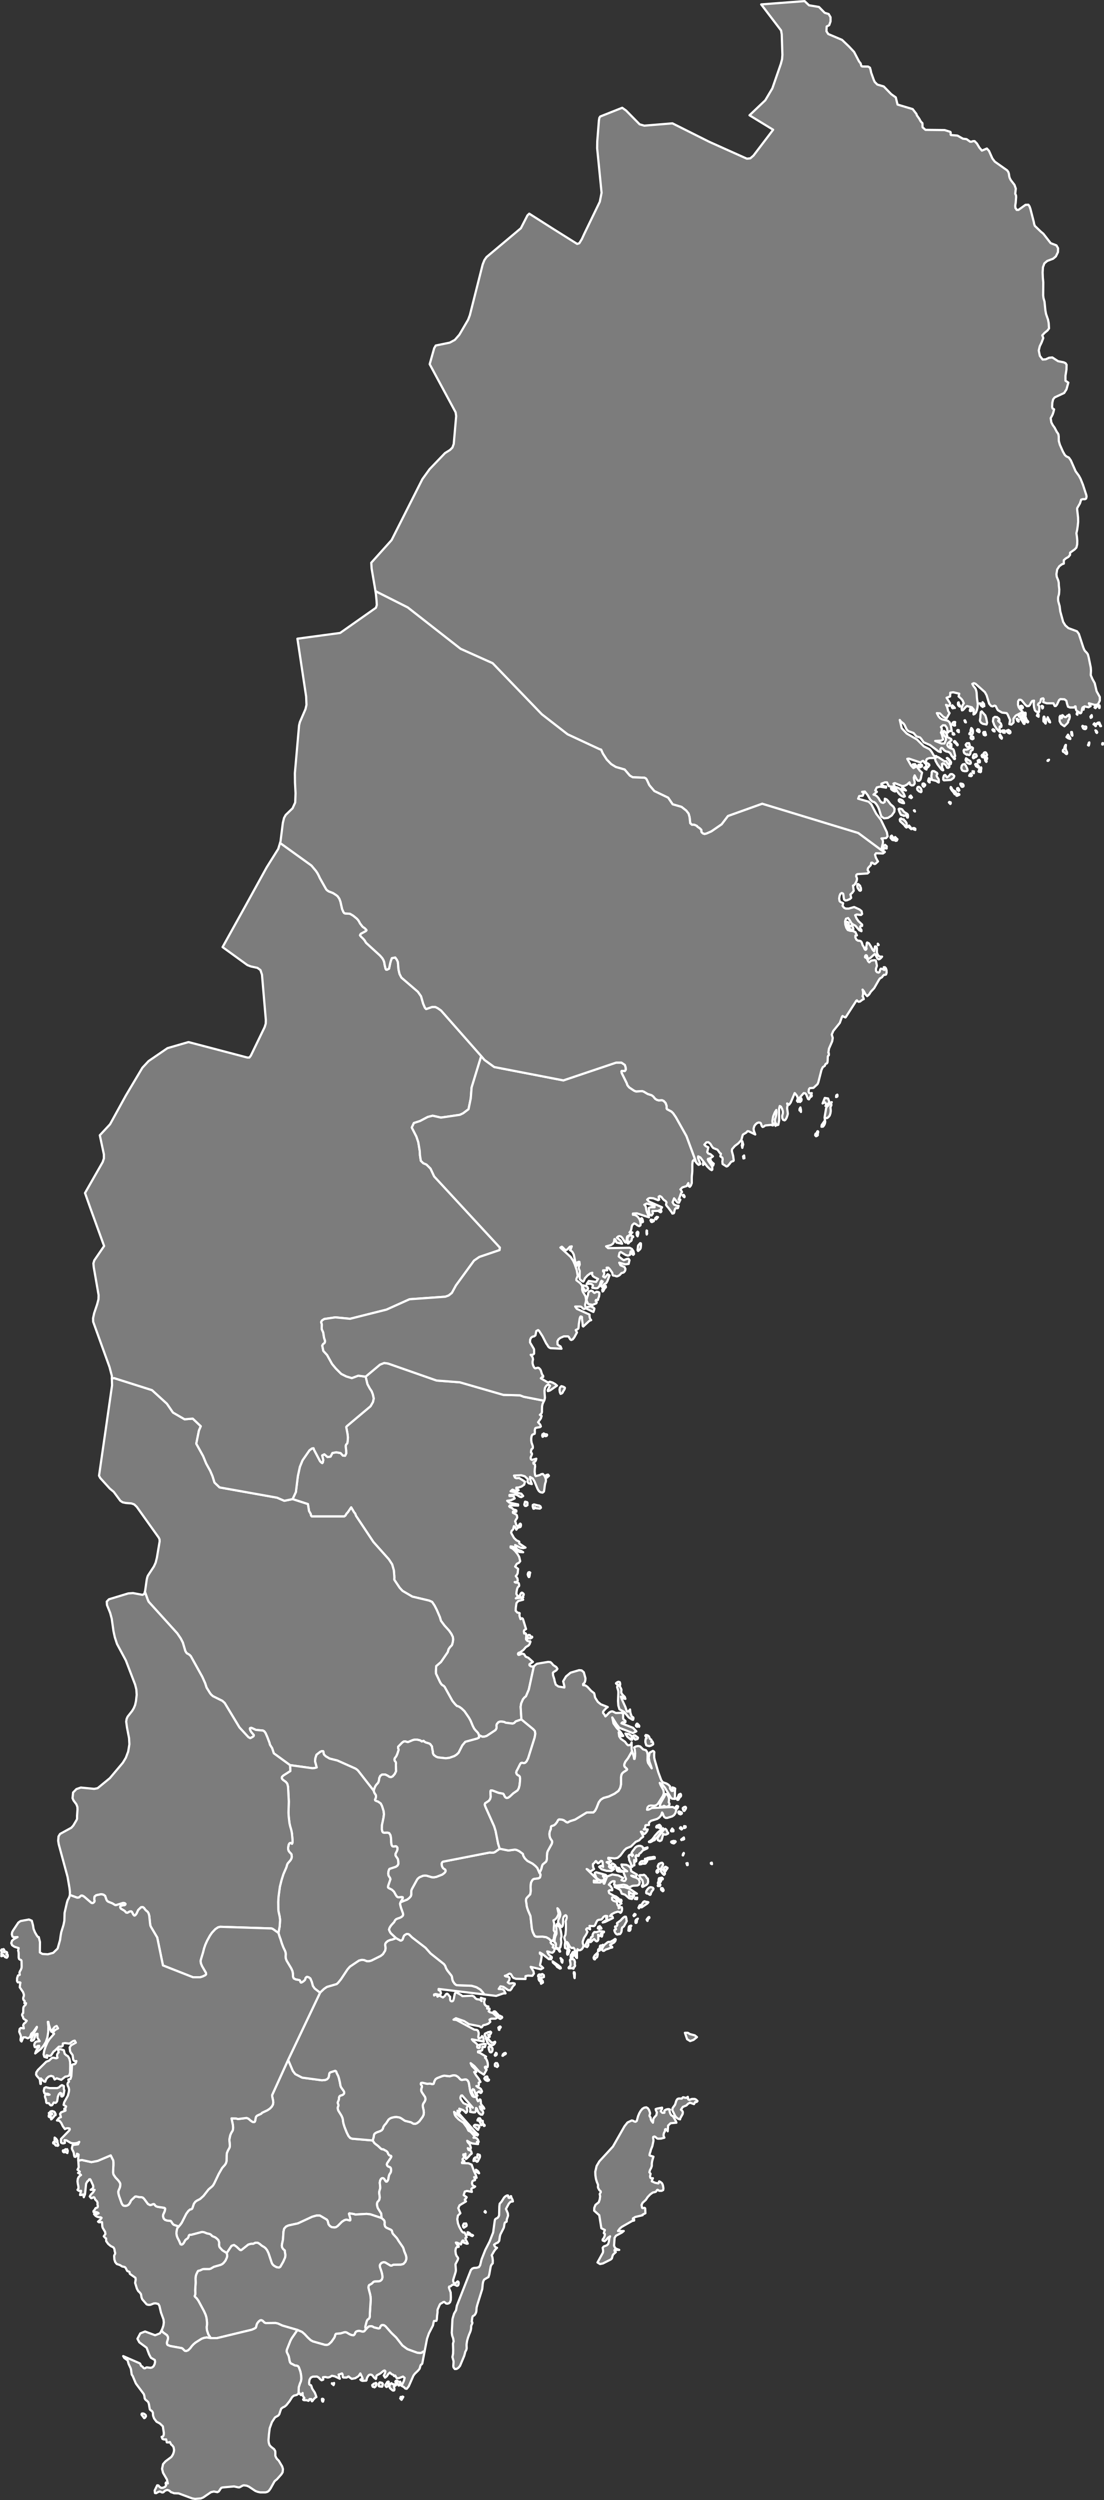
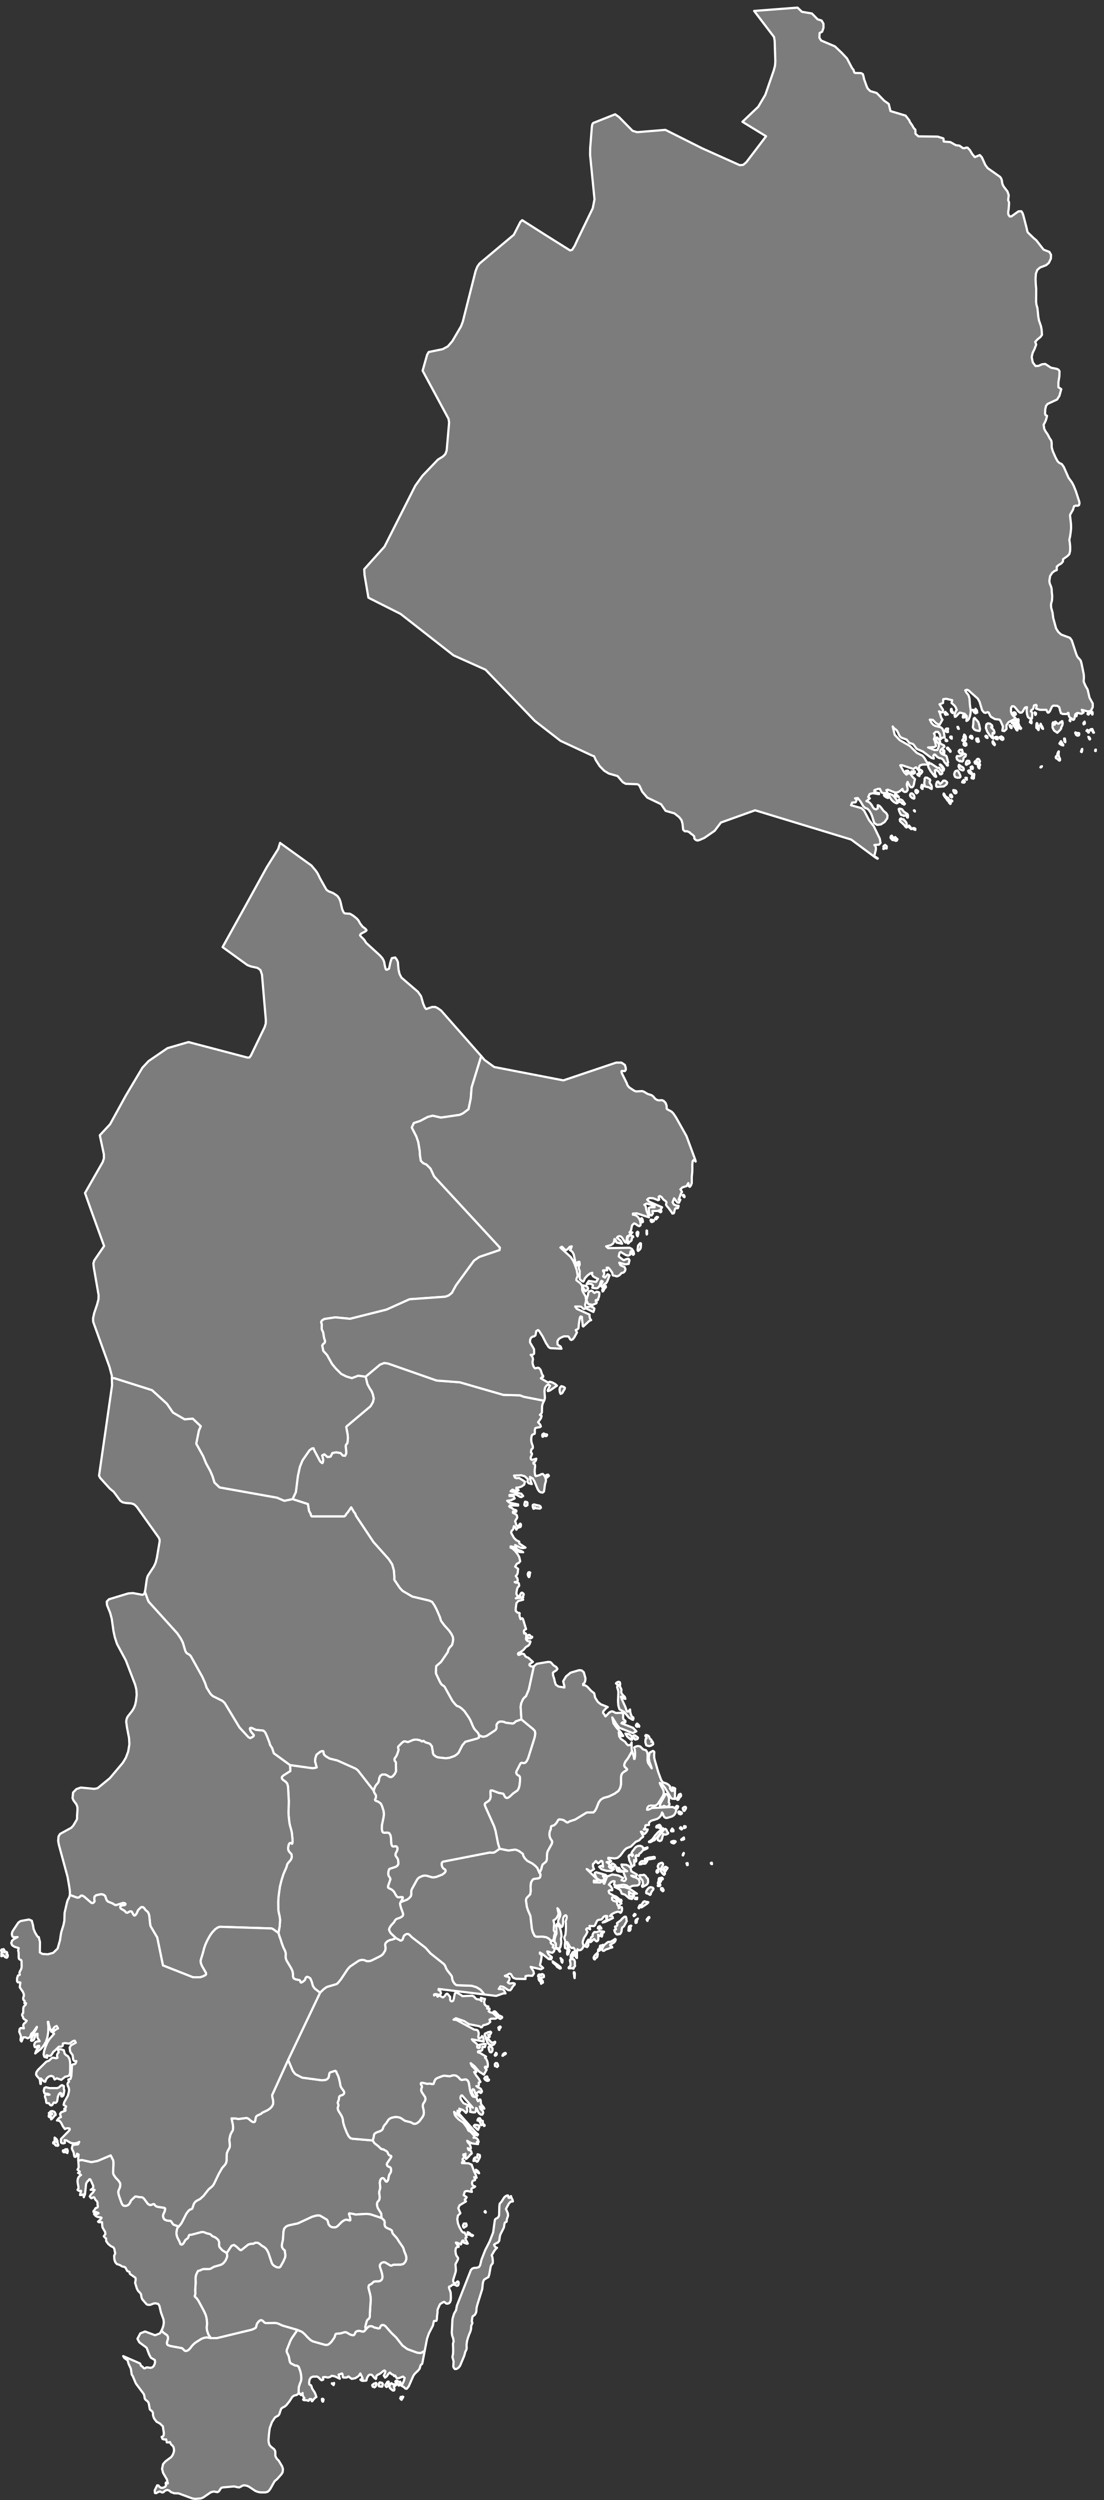
<svg xmlns="http://www.w3.org/2000/svg" baseprofile="tiny" fill="#7c7c7c" height="2264" stroke="#ffffff" stroke-linecap="round" stroke-linejoin="round" stroke-width="2" version="1.2" viewbox="0 0 1000 2264" width="1000">
  <rect width="100%" height="100%" fill="#333333" stroke="none" />
-   <path d="M131.4 2189.5l-0.8 0.4-2.4-3.2 0.2-0.9 1-0.2 1.3 0.4 1.3 1.1 0.2 1.1-0.8 1.3z" id="SWE99" name="" data-id="SWE99" data-name="">
-  </path>
  <path d="M481.6 1483.2l-1.2 0.6-0.6 0-0.5-0.3-1.2 0.5-0.3-1.6 0.1-0.8 0.3-0.6 0.5-0.4 1.2 0.1 0.8 1.3 1.3 0.2 0.1 0.5-0.5 0.5z m-7.6-36.7l-0.8 0.3-1.6-0.4-0.8-0.7 0.1-0.8 0.4-1.1 0.7-1.1 0.6-0.4 0.5 0.1 0.9 0.7 0.4 0.6-0.1 0.9-0.5 0.6-0.1 0.5 0.3 0.8z m5.4-18.4l-0.4 0.1-0.5-0.8-0.5-1.5 0.2-1 0.4-0.9 0.9-0.3 0.8 0.5-0.3 0.7-0.3 2.1-0.3 1.1z m8.9-64.7l1.2 0.7 0.5 1.3-0.9 0.8-4.2-0.4-0.4-0.9-0.4 0.2-0.4 1.2-0.5 0-0.4-1-0.3-1.2 0.1-1.2 1.1-0.5 3.6 0.9 1 0.1z m-11.7 0.4l-0.9 0-0.6-0.6-0.2-0.9 0.4-1.1 0.1-0.9 0.3-0.4 1.8 0.5 0.3 0.6 0 0.8-0.3 0.5 0.3 0.7-1.2 0.8z m20.6-27.4l-0.2 0.4-0.7 0.1-0.4 0.9-0.5 0.3-0.9-0.8 0.3-1.5 1.6-0.4 0.8 1z m-5.1-35.5l-0.6 0.3-0.4-1.1 0.3-1.3 0.6 0.2 0.3 0.5-0.2 1.4z m3-0.5l-1 0.2-0.7-0.4-0.7-0.8-0.3-1 0.1-0.3 1.1 0.7 1.7 0.2 0.3 0.5-0.5 0.9z m-11.5 208.5l-4.6 21.2-2.6 6.1-1.3 1-1.4 1.7-1.6 3.7-0.5 3 0.7 11.5-5.1 1.8-1.5 1.5-1.4 0.5-6.3-0.8-1.3-0.7-2.9-0.4-1.2 0.2-1.1 0.4-1.3 1.5-0.4 0.8-0.1 0.9 0.1 1.1-0.1 1.4-0.9 1.5-8 5.3-2.1 0.6-1.8 0.1-3.1-1.5-0.7-1.7-0.8-1-1.5-1.5-1.3-1.6-1.3-2.5-2-4.8-1.5-2.7-4-5.8-2.6-2.5-1.8-1.3-1.1-0.6-1.3-0.3-1.7-1.7-2.4-2.9-7.1-12.8-1-1-0.9-0.4-0.9-0.8-1.2-1.8-3.8-8-0.1-2.1 0.3-4.7 4.3-3.7 6.1-8.9 0.8-2.7 1.3-1.9 1.5-1.5 0.4-0.7 0.7-2.7 0.2-2-0.2-2.2-1.4-2.9-2.1-3-4.1-4.5-3.2-4.3-1-3.4-2.9-6.7-1.9-3.7-2.2-3.3-2.7-1.2-15.2-3.6-8.9-5.2-2.6-2.8-4.8-7.2-0.1-0.6 0.1-1.2-0.1-2.2-0.4-4.7-1.5-5.3-3-4.6-14-15.7-15.7-23.6-0.8-2.1-1-1.2-2.6-4.4-3 4.4-1.2 1.3-1 1.7-1.1 0.8-29.4 0-0.7-0.8-0.3-1.5-1.5-2.6-1-6.3-13.9-4.5 3-6.4 1.8-14.5 1.8-8.3 2.4-5.9 6.3-9.1 2.3-1.7 1.4-0.2 0.5 1.5 5.4 10.2 0.9 1 1.1 0.8 0.5-0.7 0.4-2.1-1-4.2 2-1 2.9 2.5 2.7-0.4 1.7-3.3 3.5-0.6 3.9 0.7 2.1 2.3 2 0.1 1-2.1-0.1-3.1-0.3-2.3-0.1-1.4 0.4-1.2 1.1-1.2 0.4-2.7 0.1-2.8-0.3-2.8-1.2-6.4 0.6-0.8 21.4-18 2.2-3.8 0.7-3.2-0.8-3.7-1.1-2.9-1.7-2.5-2.1-3.9-1.6-6.8 13-10.9 3.8-1.5 3.5 0.5 44 15.4 21 1.6 39.5 11.4 15 0.4 3.4 1.3 18.4 3.6-1.3 2.8-0.5 2.2-0.1 3.2 0 2-0.4 1.3-1.5 1.3 1.6 1-0.7 2.2-2.5 3.5 0.8 0.8 1.2 1.5 0.5 1.5-0.7 0.6-3.6 0.6-0.8 0.5-0.4 1.7 0.1 1.8-0.2 1.4-1.6 0.6-0.7 0.5-0.5 1.2-0.3 1.8 0 2 0.3 2 1 2.8 0.2 1.3-0.2 1-1.1 0.9-0.4 1.7 0 1.3 0.7 0.5 0.2 0.8-0.5 1.4-0.7 1.5 0 0.9 0.2 0.9 1 0.6 3.9-1.1-0.4 1.5-0.6 1-0.7 0.6-0.9 0.2 0 1.2 1.3 0.7 0.2 1.8-0.3 2.4-0.1 2.6 0.4 2.9 0.6 0.9 3.7-1 1.3-0.8 1.4-0.2 1.4 1.5 0.9 1.8 0.5 1.9-0.1 1.7-0.6 1.8-0.4 2.1-0.3 2.7-0.4 2.4-1.2 1-1.5-0.2-1.1-0.5-1-1-1-1.7-2.8-6.8-1.6-2.6-2.4-1.4 0.2 2 0.4 1.6 1 2.9-2.9-0.8-1-1.3 0.3-2.4-2.8-2.6-3.2-0.9-6.5 0.3 0.9 1.8 1.2 0.6 2.6-0.2 5.2 3.3-0.7 2.7-2.4 1.7-2.7 0.9-2 0.1 0 1.1 0.6 0.2 1.5 1-2.2 1-3.4-1.5-1.7 1.5 9.7 2.2 1.7 2.1-1.7 1-1.3-0.3-2.7-1.7-1.6-0.4-5.1 0.4 0 1 2.7-0.1 1.2 0.6 0.8 1.7-3.3 1.6-3.5 0.5 2 1.7 7.9 1.6 0 1.1-7.3-0.3-0.8 0.9 0.7 0.8 1.7 0.6 1.4 1.4 1.9 0.5 0.8 0.4 0 1.2-3.1 0 0 1 2.9 1.5 0.7 0.8 0.3 1.9-0.4 1-0.7 0.9-0.8 1.6 0.5 1.3 0.3 1.3 0.6 1.1 0.7 0.7 1 0 0.9-1.8 0.7-0.5 0.5 0.5 0.1 1.1-0.3 1.2-0.8 0.5-0.9 0.1-0.8 0.4-0.7 0.7-0.7 1-0.5-1.2-0.9-1.5-0.8-0.5-0.7 2.9-1.4 1.4-0.4 1.6 0.4 0.9 2.2 3.9 2.2 2.1 2.5 1.2 0.1 1.7 5.6 3.7-2.2 0.5-2.5-0.4-4.7-2.4 1.1 3.1 2.1 1.5 2.2 0.7 1.9 1.2-3.2-0.2-1.4-0.5-3.9-3.9-1.3-0.5-1.6-0.2 0 1.1 1.8 0.9 2.3 2.2 2.2 2.8 1.5 2.6 0.9 3.8-1.1 1.4-2 1-1.5 2.5 2.7 2.1-0.4 3.9-0.6 1.3-1.1 1.3 1.5 2.1 0.3 2-0.9 1.3-1.9 0 0.8 0.5 2.1 0 0.7 0.5 0.3 0.9 0.2 1.1-0.2 0.8-0.6 0.4-0.6 0.7-0.6 1.7-0.4 2.1-0.2 2 0.3 0.6 0.6 0.8 0.7 0.7-1.6 1.7-0.5 0.3 3.9-0.6 1.9 0.3 0.9 1.5-4.5 1.2-1.6 1.9-0.6 4.3-0.1 1.9 0 0.7 1.6 1.7 1.4 0.2 0.6 0.3-0.2 1.9 0.2 1.1 0.8 2.4 1.3-0.8 0.6 0.3 0.4 0.7 2.7 8.8-1.3 0.7-0.5 0.6-0.2 0.9 0.3 1.8 0.5 0 0.6-0.3 0.6 0.7 0.2 2-0.2 1.6 0 1.3 1.1 1.3 1.4 0.5 1.2-0.1 0.3 0.5-0.9 2.3-0.9 1.1-2.4 1.4-2.1 2.5-2.8 2.1-1.8 0.7-0.4 0.7 0.1 0.7 0.5 0.4 0.9-0.2 1.7-0.8 0.7-0.2 1.6 0.5 1.5 2.3 2.4 1 4.1 3.7-3.1 2.1 0 1 1.2 0.9 1.6 0.3 1.2-0.4z" id="SWE178" name="Gävleborg" data-id="SWE178" data-name="Gävleborg">
 </path>
  <path d="M337.6 1938.4l1.5 2.3 0.9 0.8 2.5 1.9 2.4 2.3 0.9 0.6 1.4 0.1 1 0.6 1.5 0.8 0.8 0.6 0.6 0.7 0.5 1.4 1 1.3 1.7 0.6 0.2 0.5-0.3 0.9-3.5 5.2-0.3 1.1 0.4 1.1 0.7 0.7 1.8 0.7 0.6 0.6 0.3 0.9 0.1 1.4-0.2 1.4-0.6 1.2-0.4 0.5-0.6 1.1-0.4 1.6-0.4 2.4-0.7 1.4-0.6 0.6-0.7 0-0.5-0.5-1-1.6-0.5-0.6-0.6-0.4-0.6-0.1-0.7 0.2-0.8 0.7-0.7 1.4-0.3 1.9 0.4 3.8 0 1.2-0.8 2.8-0.1 1.4 0.5 4.1-0.4 2.1-0.6 0.9-1 1.1-0.3 0.7-0.2 1.3 0.2 1.7 0.5 1.8 3.1 4.9 0.4 4.2-10.2-3.4-3.4-0.4-10.4 0.6-0.9-0.4-4.3-0.7-0.4 0.4 1 3.4 0.3 1.4-0.1 1.1-0.5 0.2-3-0.8-1.8 0.5-2.2 1.4-4 4-1.6 1-1.3 0.2-2.5-0.3-1.6-1-1.2-1.5-0.4-1.5-0.4-1.6-0.8-1.2-6.3-3.7-3 0-3.9 1.1-12.9 6-8.7 1.9-2.1 1-1.7 1.9-0.6 2.6-0.5 7.4-0.8 3.8-0.2 1.5 0.2 1.4 0.6 1.2 0.7 0.8 1.2 1 0.1 1.5 0.4 2.2 0 1.1-0.2 1.5-1.7 3.9-2.7 4.7-1.1 0.6-2.3-0.3-2.3-1.3-1.2-1.1-0.8-1.3-3-9-1.3-2.7-1.3-1.7-1.3-1.1-2.1-1.2-2-1.7-1.7-1-1-0.1-1.3 0.1-1.8 0.9-2 0-2.5 0.7-6 4.8-0.7 0.3-0.9-0.3-3.1-2.9-2.2-1.5-1.4 0.4-0.9 0.4-4.3 6.5-4-2.5-2.5-2.8-0.4-1.2-0.1-1.4 0.1-1.7-0.7-2.1-1.3-1.3-1.5-1.2-2.9-1.2-0.9-1.1-1.3-0.8-2.5-0.5-2.1-0.9-1.1-0.3-1.3-0.1-9.4 2.5-1.4 0-0.6 0.3-0.4 0.4-0.4 1.5-0.7 1.1-1.5 1-0.7 0.7-1.2 2.2-0.5 0.7-0.7 0.7-0.9 0.4-1-0.4-1.3-3.1-1.5-2.9-0.6-1.7-0.3-1.9 0.1-2 0.4-2 0.3-1 1.3-1.5 1.4-1.6 1.3-1.8 4.1-8.1 1.9-2.6 1.5-1.3 1.1-0.2 0.6-0.3 0.5-0.8 1.3-3.9 1.3-1.8 1.4-1 2.9-1.5 3.1-2.8 4.6-5.9 3.2-2.7 0.9-1 1-1.7 4.1-8.6 3.1-5.4 2.5-2.8 0.9-1.4 0.6-2 0.1-5.3 0.2-2 0.9-2.2 1.5-2.7 0.3-1.6-0.2-2.8-0.2-1.7 0-1.6 0.7-3.4 0.6-1.5 0.6-1.2 0.8-1.2 0.5-1.3 0.1-1.7-0.1-2.2-1.3-6.3 4.1 0.1 1.8 0.5 7.8-1 1.7 0.7 1.9 1.7 1.8 1.2 1.2 0.2 0.7-0.3 0.4-0.8 0.6-3.2 0.3-0.7 0.9-0.9 3.7-1.7 0.8-0.9 4.9-2.3 2.3-1.6 1.6-1.7 1-1.8 0.3-1.7-0.1-1.7-0.8-3.7-0.1-1.5 14.5-31.9 4.3 10.1 2.2 2.8 6.2 3.2 17.9 2.4 3.1-0.3 1.6-0.7 1.2-1.3 0.4-1.4 0.4-2.5 0.5-0.7 0.7-0.4 4.1-1.3 0.5 0.2 0.6 0.7 0.2 0.9 1.5 3 0.6 1.9 0.8 3.4 0.6 3.3 0.2 0.8 0.6 1.1 2 2.8 0.5 1 0.1 1-0.2 0.7-0.9 0.9-0.8 0.4-1.7 0.5-0.7 0.6-0.4 1-0.1 1.6-0.3 1.1-0.7 1.6 0 0.8 0.5 1.3 0.1 0.8-0.2 0.8-0.4 0.9 0 1.3 0.5 1.7 2.8 4.5 0.9 2 0.4 1.7 0.2 1.8 0.4 1.9 0.9 2.9 2 5 1.6 3.2 1.6 1.8 1.7 0.6 18.6 1.6z" id="SWE179" name="Jönköping" data-id="SWE179" data-name="Jönköping">
 </path>
  <path d="M425.8 2022.7l0.8 1 1.2 0.2 0.7 0.5-0.7 0.6-1.7-0.7-0.7-0.8-1.4 0.3-0.5-0.4 0.2-0.8-0.2-1.1 0.7 0.1 1.6 1.1z m-3.7-9.2l0.4 0.7 0.2 1-0.2 0.7-2.3 1.5-0.6-0.6-0.3-1.4 0.8-1.7 0.5-0.1 0.8 0.2 0.7-0.3z m17.9-9.9l-0.2 0.2-0.9-0.7 0.5-0.8 0.6 0.7 0 0.6z m20.7-13.3l0.7 0.2 0.6-0.4 0.5-1.2 0.5 0 0 0.6 0.5 1.2 0.7 1.3 0.4 1.6-2.1 0.3-1.6 1.7-2.6 4.8 1.7 4 0.2 2.1-1.2 3.6-0.1 1.8-1.6 0.9-0.4 1.3-0.3 2.1-0.3 1.3-3.1 6.1-0.5 2-0.5 3.7-1.3 1.6-1.7 0.7-1.7 1.2 0.5 1.2 0.6 0.8 0.7 0.5 0.9 0.3-1.5 1.5-1.1 1.5-2.2 3.8 0.6 1.7 0.4 2.9-0.1 2.7-1.1 1.2-0.7 1.5-1.3 7.3-0.8 2.5-0.2 0-3.5 2.1-0.5 0.7-0.5 1.2-0.3 1.3-0.2 1.3-0.1 1.4-0.3 2.8-4.4 14.1-0.7 2.7-0.2 3.1-0.3 1.3-0.6 1.3-0.8 1.1-1.6 1-0.4 1.2-0.4 3-0.1 0.8 0.5 0.4 0.1 0.7-0.2 0.6-0.7 1.5-0.2 0.7-0.1 2.3-0.3 1.5-0.4 1.3-1.1 2.6-1 2.8-0.8 2.8-0.4 2.6-0.1 1.1 0.1 3.1-0.3 1.4-1 1.9-0.3 1.3-0.6 2.2-3.8 9.1-1.4 1.7-1.7 1.1-1.6 0.1-1.2-1.5-0.2-1.2 0.2-3.2 0-1.3-1-3.7 0.6-3 0.1-3.3-0.2-5.8 0.6-2.1-0.4-2.5-0.9-2.6-0.4-2.6 0.6-11.8 0.2-1.3 1.3-4.3 1.8-3.1 0.2-1.1 0.5-2.9 12.7-32.3 1.3-1.4 1.6-0.6 2.3-0.1 2.1-0.6 1.1-1.7 1.3-5.3 3.4-8.6 3.9-7.6 3.2-8.2 1.4-10.3 0.3-1.4 0.7-0.7 1.6-0.8 1-1.3 0.4-1.2 0.2-7.9 0.3-2.4 1.7-1.9 2.3-3.7 1.3-1.2 1.4-0.7 0.8 0 0.6 2.1z m-26.7-22.2l-0.3 0-1.9-1.2-0.7-2 1.4 0.9 0.9 1 0.6 1.3z m0.6-14.3l-1.9 3.6-0.7 0.3-0.8-0.6-0.4-0.7-0.4-0.2-0.4 0.6-0.5-0.1-0.6 0.3 0.1-1.1 0.5-1.4 0.7-0.2 0.3-0.6 1.7 0.3 0.3-2.9 0.2-0.2 1.8 0.6 0.3 1-0.2 1.3z m-1.4-25.1l-0.3 0.1-1.3-1.1-0.3-0.5-1.7-1.3-0.4-0.7 0.4-0.6 0.7-0.4 2.8 0.4 0.8 0.7 0.3 0.9-0.3 0.8-0.5 0.5-0.2 1.2z m1.5-10.4l1.4 2.2 1.2 0.2-0.1 1 0.2 0.3 0.1 1 0.6 0.8 0.8 0.6 0.1 0.7-0.6 0.2-0.8-1.2-0.4-0.3-1.2 0.8-0.7-0.5 0.1-0.9-0.8-1.5-0.4-0.7-1.1-0.9-0.6 0.3 0.1-0.8 0.7-0.8 0.1-0.4 1.3-0.1z m-3.2-19.3l0.8 2.7 0.7 1.2 0.8-0.7 0.8-1 0.6 0.3 0.3 1.4 0.1 2.2 0.5 0.9 2 2.4 0.6 1.2-1.3-0.1-2.8-1.9 0.6 2.2 2.2 2.1 0.3 1.5-0.8 1.6-1.3 0-1.3-0.9-1-1.1-1.5-3.6-0.6-0.4-0.2 2.9-0.7 1-1.5 0.1-3-0.5 0.2-1.3 0-1.2-0.3-1.2-0.5-1.2 0.9-0.1 0.8 0.2 0.7 0.4 0.7 0.6-9.7-11.1-0.8 0.1-0.5 0.8-0.3 1.3 0.2 0.9 0.5 1 2.1 2.9 4.4 2-0.4 0.5-1.1 1.6 0.4 1.4 0.1 1.3-0.3 1.2-0.8 0.8-1.4-1.5-1.4-1.1-3.3-1.2 1 1.8-0.6 1.1-0.5-0.5-1.5-0.6 0 1.1 16.3 18.4 2.3 2-0.5 1-1.3-0.5-3.6-2.6-1-1.2-6-9.2-9.3-7.9 0.6 2.5 0.9 1.6 2.6 2.7 4.3 3 3.2 4.3 1.1 2.3 0.5 0.8 1 0.4 0.8 0.5 2.6 2.9 1 1.3-1 1.1 1.6 0 1.3 0.5 1.1 1.3 0.7 2-1.6 0 0 0.9 1 0 0 1.1-5.1-0.6-2.3-0.9-2.4-1.5 0.5 1.3 1.5 1.6 0.6 1 0.7 2.2-0.2 1.2-1 0.2-1.6-0.8 0.6 1.5 0.9 0.4 0.9 0.1 0.7 0.9 0.5 1.8-0.4 0.6-0.7 0.3-0.7 0.8-0.7 0.9-2.1 2.1-0.6 0.4-0.4-0.6-0.1-1.3 0-2.9-0.6 0.6-0.7 0.3-0.6-0.3 0 1 0.9 1.1-1.1 1.7-0.5 0.4 0 0.9 1.6 1 0 1-2.1 0 0 0.8 5.9 0.2 2.8 1.2 2.1 5.8 1.7 3.6 0.7 2.5-2.2-0.6 0.9 2.3-0.4 0.6-1.1 0.1-1 0.8-0.4 1.7 0.4 1.5 1.1 1 1.4 0.5-1.2 0.9-1.4 0.4-0.9 1 0.5 2.6-4.5-0.9-1.9 0.6-1 3.2 2.7 1.9-0.7 1.3-0.9 0.6-0.1 0.6 1.1 1.3-5.8 3.5-1.2 2.6 1.9 4.6-2.2 2.1-0.6 3.3 0.6 3.7 1.2 3.2 2.1 3.8 0.9 1 0.7 0.4 1-0.1 0.7 1.1 1.3 3.3-1.2 0.8 0.5 1.6 1 1.8 0.7 1.5-1 0.1-2.7-1-0.1-0.4 0.1-1.2-0.5-0.3-0.5 0.1-0.8 1.2-0.5 2-0.3 0.3-0.5-0.6-1.3-0.3-1.8-0.8-0.9 0 1.1 1.8 0.7 0.7 0.7 0.3 0 1.1-1.5 0-1 1.3-0.4 2.3 0.4 2.9 0.7 1.7 0.9 1.1 0.5 1-0.4 1.5-2 3.8 0 0.9 0.3 3.7 0 1.5-0.3 1.4-2.1 6.7 0 1.3 0.6 1.5 0.9 0.7 0.9-0.6 0.9-0.9 0.8-0.6 0.7 0.5 0.2 1.1-0.2 1.3-0.4 0.8-0.9 0.4-2.1-1-1.1-0.2-1.2 0.3-1.5 1.3-1.2 0.2-0.3 0.8 0.5 1.6 1.1 2.9 0.2 4.4-0.1 2.5-0.6 1.9-1 1-1.3 0.4-1.2-0.1-1.8-1.5-1 0.2-0.9 0.7-1.6 0.8-0.7 1.1-1.7 3.9-0.2 0.8 0 2.1-0.4 2.9-0.2 3.2-0.4 1.4-2.2 0.2-0.4 1.3-0.5 2.7-3.7 7.2-1.7 4.9-2.2 11.4-0.4 0-1.4 0.5-0.8 0.8-1.5 0.2-2.4-0.2-9.1-3.3-4.5-3.3-5.7-7.3-4.2-4-5.4-6.1-1.4-1-1.3-0.1-0.9 0.1-1 1.2-0.5 1.4-0.7 0.3-0.6 0.1-4-1-1.6-0.9-1.4-0.2-1.7 0.3-0.5 0.3-2.1 2.2-0.6-1.4 0-1.1 1.1-4.3 0.5-1.3 0.7-0.9 0.9-0.5 0.6-1 0.3-1.5 0-2.4 0.8-12.4-0.2-2.8-0.3-1.8-0.9-3.4-0.7-2.9 0.2-1.5 0.5-0.9 1.9-1 0.7-0.5 1-1.1 0.8-0.5 1.1-0.2 3.6-0.1 1-0.4 1-0.8 0.6-1 0.3-1.3-0.1-1.8-0.4-2-0.6-2.1-1.2-3.5-0.1-1.5 0.5-1.1 0.9-1 1-0.5 1.1-0.3 1.4 0.2 4.7 2.8 0.7 0.1 0.7-0.1 1.3-0.7 6.9-0.1 2.2-0.6 1.8-2 0.8-2.2 0-2.1-0.5-1.9-1.3-3.1-0.7-2.4-0.5-1.3-4.2-6.1-0.8-1.4-0.7-1-3.2-3.5-0.6-0.9-0.6-2.3-0.8-0.7-4.2-1.9-1.1-1.1-0.5-1.8 0.1-2-0.2-1.2-0.6-0.9-1.9-1.7-0.4-4.2-3.1-4.9-0.5-1.8-0.2-1.7 0.2-1.3 0.3-0.7 1-1.1 0.6-0.9 0.4-2.1-0.5-4.1 0.1-1.4 0.8-2.8 0-1.2-0.4-3.8 0.3-1.9 0.7-1.4 0.8-0.7 0.7-0.2 0.6 0.1 0.6 0.4 0.5 0.6 1 1.6 0.5 0.5 0.7 0 0.6-0.6 0.7-1.4 0.4-2.4 0.4-1.6 0.6-1.1 0.4-0.5 0.6-1.2 0.2-1.4-0.1-1.4-0.3-0.9-0.6-0.6-1.8-0.7-0.7-0.7-0.4-1.1 0.3-1.1 3.5-5.2 0.3-0.9-0.2-0.5-1.7-0.6-1-1.3-0.5-1.4-0.6-0.7-0.8-0.6-1.5-0.8-1-0.6-1.4-0.1-0.9-0.6-2.4-2.3-2.5-1.9-0.9-0.8-1.5-2.3 0.9-3.2 0.1-0.9 0.3-1.4 0.6-0.8 1.6-1 3.3-1.2 1.4-0.8 0.9-1.2 0.6-1.9 0.9-1.4 1.5-1.7 2.3-3.5 1.4-1 1.3-0.6 2.7-0.6 1.7-0.1 2.9 0.5 1.4 0.7 3.4 2.3 5.4 1.3 2.2 1.3 1.9 0.1 1.5-0.6 2-1.6 3-4.1 0.9-1.9 0.2-1.9-0.2-2.2-0.6-2.5-0.2-1.6 0.2-1.2 0.4-0.9 1.1-1.6 0.5-1.1 0.3-1.2-0.4-1.8-2.8-4.2-0.6-1.2-0.1-1.3 0.2-1.1 0.4-1.1 0.1-0.9-0.3-0.7-0.5-0.6-0.3-0.8 0.3-0.9 1.2-0.2 4.4 1 2.5-0.2 2.3 0.5 0.9-0.3 0.4-1.1 0.4-1.3 1-1.8 1.5-1 4.6-1.8 1.8-0.4 4.9 0.6 2.6-0.8 1.5-0.1 1.5 0.2 1.7 1 1.1 1 0.9 1.1 0.9 0.7 0.9 0.2 2.8-0.5 1.2 0.1 1 0.7 0.8 1.1 0.5 1.3 1.1 6.6 0.5 2 1.1 2.3 0.6 1 0.4 0.3 1.2 0.5 1.9 0z" id="SWE180" name="Kalmar" data-id="SWE180" data-name="Kalmar">
 </path>
  <path d="M265 1357.6l13.9 4.5 1 6.3 1.5 2.6 0.3 1.5 0.7 0.8 29.4 0 1.1-0.8 1-1.7 1.2-1.3 3-4.4 2.6 4.4 1 1.2 0.8 2.1 15.7 23.6 14 15.7 3 4.6 1.5 5.3 0.4 4.7 0.1 2.2-0.1 1.2 0.1 0.6 4.8 7.2 2.6 2.8 8.9 5.2 15.2 3.6 2.7 1.2 2.2 3.3 1.9 3.7 2.9 6.7 1 3.4 3.2 4.3 4.1 4.5 2.1 3 1.4 2.9 0.2 2.2-0.2 2-0.7 2.7-0.4 0.7-1.5 1.5-1.3 1.9-0.8 2.7-6.1 8.9-4.3 3.7-0.3 4.7 0.1 2.1 3.8 8 1.2 1.8 0.9 0.8 0.9 0.4 1 1 7.1 12.8 2.4 2.9 1.7 1.7 1.3 0.3 1.1 0.6 1.8 1.3 2.6 2.5 4 5.8 1.5 2.7 2 4.8 1.3 2.5 1.3 1.6 1.5 1.5 0.8 1 0.7 1.7 0.2 2.2-1.6 0.9-10.9 3-2.7 3.2-3.4 6.7-1.8 1.7-2 1.3-4.5 1.6-3.3 0.4-7.2-0.8-1.5-0.6-2.1-1.5-0.7-1.2-0.3-1.1 0-1.2-0.3-1.1-0.5-3.3-1.6-2.1-1.2-0.6-2.7-0.8-1.3-0.7-0.7-0.8-1.6 0.6-1.5-1-2.9-0.7-1.9 0-1.8 0.4-4.3 1.8-0.7 0-1.9-0.6-1.4 0.1-1.5 1.1-3.5 3.6-0.1 1.2 0.3 0.8 0.2 0.9-1.2 3.7-0.9 2-1.4 1.9-0.3 1.2 0.3 1.1 0.9 1.1 0.2 1.1-0.1 1.4 0.2 5.8-1.2 2.5-1.9 2.2-1.5 0.7-1.4-0.2-1.8-1.2-2.1-1-2.7 0-1.7 1.2-0.9 1.9-0.4 2.6-0.6 1.7-1.9 2.1-0.8 1.3-0.7 1.6-0.7 2.3-14.1-18.1-0.8-0.8-1.5-1.1-16.6-7.4-6.9-1.7-3.4-2-1.5-1.4-0.4-0.7-0.2-0.8-0.1-1.3-0.3-0.5-1.1-0.1-1.6 0.7-3.3 2.6-1 3-0.3 2.9 1.5 5.6-2.2 0.6-1.9 0.1-20.1-2.8-14.7-10.7-1.5-4.6-2-3.2-0.4-1.7-2.1-5.5-1.5-3.4-1.1-1.5-1.2-0.7-6.4-0.6-3.9-1.8-0.8 0-0.6 0.2-0.1 0.8 0.4 1.3 0.8 1.4 2.3 2.7 0 0.6-0.4 0.7-1.3 0.8-1.5 0.8-1.7-0.9-8.1-8.8-13.4-22.2-2.1-1.9-8.5-4.2-1.7-1.5-1-1.3-3.1-5-0.1-0.3-1.2-3.7-2.6-5.8-10.4-18.7-1.2-1.2-1.1-0.7-1.2-0.6-0.8-1-0.7-1.3-2.2-7.5-1.9-3.7-3.2-4.7-25.9-28.6-0.9-2.1-2.2-6.2-0.3-0.5 0.2-0.6 1.5-10.6 0.5-2.1 0.5-1.4 5.5-8.4 1.6-3.5 1.1-4.4 2.5-14.8-0.1-1.9-0.7-1.5-19.9-27.9-2.3-2.2-2.5-0.9-5.1-0.4-2.9-0.6-2.1-1.4-6-8.1-3.5-2.9-8.7-9.6-1.1-2.1 5.9-40.8 5.9-41.1-0.2-6.1 2-0.4 34.4 10.9 13.5 12.3 5.5 8 10.5 6.1 7.4-0.6 7.3 6.9-1.7 3.9-2.4 11.9 6.2 11.2 2.8 6.8 3.6 6.5 2.1 4.9 1.8 5.8 4.6 4.4 52.1 9.3 6.5 2.8 7.5-1.5z" id="SWE181" name="Dalarna" data-id="SWE181" data-name="Dalarna">
 </path>
  <path d="M345.7 2008.7l1.9 1.7 0.6 0.9 0.2 1.2-0.1 2 0.5 1.8 1.1 1.1 4.2 1.9 0.8 0.7 0.6 2.3 0.6 0.9 3.2 3.5 0.7 1 0.8 1.4 4.2 6.1 0.5 1.3 0.7 2.4 1.3 3.1 0.5 1.9 0 2.1-0.8 2.2-1.8 2-2.2 0.6-6.9 0.1-1.3 0.7-0.7 0.1-0.7-0.1-4.7-2.8-1.4-0.2-1.1 0.3-1 0.5-0.9 1-0.5 1.1 0.1 1.5 1.2 3.5 0.6 2.1 0.4 2 0.1 1.8-0.3 1.3-0.6 1-1 0.8-1 0.4-3.6 0.1-1.1 0.2-0.8 0.5-1 1.1-0.7 0.5-1.9 1-0.5 0.9-0.2 1.5 0.7 2.9 0.9 3.4 0.3 1.8 0.2 2.8-0.8 12.4 0 2.4-0.3 1.5-0.6 1-0.9 0.5-0.7 0.9-0.5 1.3-1.1 4.3 0 1.1 0.6 1.4-1.5 1.8-0.9 0.3-1 0-2.2-0.6-1.6 0-1.5 0.5-0.8 0.8-0.7 1.7-0.9 0.9-0.8 0-1.3-0.2-1.7-0.7-2.3-1.4-1-0.4-1.3 0-3.6 1.1-3.3 0.2-0.8 0.2-0.5 0.6-0.5 1.8-0.5 1.1-2.6 3.7-2.5 2.3-1.6 0.5-1.8-0.1-10.9-3.1-2-1.1-2.6-2.4-2.9-3.1-2.3-2-4.2-1.8-13.7-4-3.9-1.8-2.2-0.5-8.8 0.1-1.2-0.4-1.7-1.7-1.1-0.5-1.1 0.1-1.3 1-1 1.2-0.6 1-0.3 0.8-0.4 1.7-0.4 1-1.3 0.8-2.3 1-31.5 7.6-5.7 0-2.2-3.3-1.2-3.6-0.3-2.4 0-1.1 0.2-0.7 0.1-1.3 0-1.9-0.5-4.2-0.8-2.7-1.5-3.3-5-9.3-1.4-2-1.8-1.8-0.2-0.5 0.5-1.2 0.1-0.8 0-1.2-0.1-2.1 0.4-6.8-0.1-3.9 0.2-2 0.5-1.7 1-2.1 0.4-0.7 0.4-0.4 1.3-0.2 2.6-1.2 1.2-0.2 5 0 1.1-0.3 2.9-1.7 6.3-1.8 1.5-0.8 1.2-1.1 1.5-1.9 1.2-2.6 0.4-1.6-0.4-2.6 4.3-6.5 0.9-0.4 1.4-0.4 2.2 1.5 3.1 2.9 0.9 0.3 0.7-0.3 6-4.8 2.5-0.7 2 0 1.8-0.9 1.3-0.1 1 0.1 1.7 1 2 1.7 2.1 1.2 1.3 1.1 1.3 1.7 1.3 2.7 3 9 0.8 1.3 1.2 1.1 2.3 1.3 2.3 0.3 1.1-0.6 2.7-4.7 1.7-3.9 0.2-1.5 0-1.1-0.4-2.2-0.1-1.5-1.2-1-0.7-0.8-0.6-1.2-0.2-1.4 0.2-1.5 0.8-3.8 0.5-7.4 0.6-2.6 1.7-1.9 2.1-1 8.7-1.9 12.9-6 3.9-1.1 3 0 6.3 3.7 0.8 1.2 0.4 1.6 0.4 1.5 1.2 1.5 1.6 1 2.5 0.3 1.3-0.2 1.6-1 4-4 2.2-1.4 1.8-0.5 3 0.8 0.5-0.2 0.1-1.1-0.3-1.4-1-3.4 0.4-0.4 4.3 0.7 0.9 0.4 10.4-0.6 3.4 0.4 10.2 3.4z" id="SWE182" name="Kronoberg" data-id="SWE182" data-name="Kronoberg">
 </path>
  <path d="M338.5 1621.7l0.6 1.8 1.4 2.2 0.1 1.4-0.2 1.3-0.7 1.3 0.3 0.8 1 0.5 1.5 0.5 2.4 1.7 1.2 2.4 1.4 4.5 0.3 2.9-0.4 3.1-1.4 6.7-0.1 3.7 0.4 2 0.6 0.9 1 0.3 3.1-0.1 1.5 0.4 1.2 1.9 0.5 2.6 0.2 4.2 0.3 2 0.7 1.2 1 0.3 1.9-0.3 0.8 0.2 0.9 1 0.1 1.4-0.3 1.3-1.5 3 0 1.5 0.4 0.7 1.7 2.5 0.4 2.1 0.1 2.3-0.8 1.6-1.5 1.1-5.8 1.9-0.5 0.9-0.5 1.7-0.1 1.8 0.2 1.4 0.6 1.1 0.8 1.2 0.4 1.2-2 5.8-0.2 1.5 0.4 0.6 3.1 1.6 1.9 1.8 1.7 3.1 1 1.4 1.1 0.6 3.1-0.3 1 0.2 0.1 0.8-0.3 0.7-1.7 3-0.5 1.4 0.2 1.2 0.6 2.3 1.8 5.1 0.2 1.3-0.3 1-1.2 1.1-1.5 0.8-2.1 0.7-1.3 0.6-0.9 0.9-0.9 1.7-2.5 2.7-1 1.4-0.7 1.3-0.4 1.4 0.7 1.7 0.9 1.5 4.8 4.5-3.4 1.3-2 0.4-2.1 0.9-1.6 1.4-0.7 1.2-0.1 1.2 0.2 1 0.2 1.7-0.4 2.2-2 3.2-2 1.6-8.4 4.2-2.1 0.6-2.1 0-2.7-1.1-2-0.1-2.4 0.6-8.2 5.5-2.2 2.5-5.9 8.9-2.6 3.2-1.3 1.2-8.9 2.6-2.5 1.7-3.7 3.5-4.9-3.8-1.6-2.3-1-3.7-1.3-3.1-1.5-1.1-1.5-0.4-0.8 0.5-0.5 0.6-0.4 1.5-0.6 0.7-1.2 1-1.5 0.9-0.6 0-0.4-0.6-0.4-1.3-0.8-0.4-3-0.5-1.8-0.9-0.7-1.5-0.1-2.9-0.4-2.2-1.1-2.5-4.2-7-0.8-2.2-0.1-1.7 0.1-1.9-0.1-1.4-0.5-1.6-1.6-3.3-1.4-3.7-1.2-3.9-0.6-1.5-1.2-3.9 1.1-5.9 0.4-5.9-0.4-3.1-1-4.5-0.2-2-0.1-6.7 0.3-4.9 1.2-8.9 1.5-6 1.7-5.4 2.7-6.2 0.7-2.5 0.5-1 2.5-2.9 0.8-1.4 0.4-1.6-0.3-2.3-0.2-0.4-1.4-1.4-0.9-1.2-0.5-1.5 0-1.9 0.5-2.4 0.7-1.2 0.8-0.4 0.6 0.2 0.9 0.6 0.4-0.9 0.1-2.2-0.6-6.4-0.6-3-1-3.4-0.6-2.7-0.7-5.9-0.2-3.8 0.3-9.9-0.7-13.4-0.7-2.8-1.3-1.6-2.4-1.7-0.9-0.9-0.4-0.9 0.2-1.1 1.2-1.2 6.4-4.1-0.3-5.3 20.1 2.8 1.9-0.1 2.2-0.6-1.5-5.6 0.3-2.9 1-3 3.3-2.6 1.6-0.7 1.1 0.1 0.3 0.5 0.1 1.3 0.2 0.8 0.4 0.7 1.5 1.4 3.4 2 6.9 1.7 16.6 7.4 1.5 1.1 0.8 0.8 14.1 18.1z" id="SWE183" name="Orebro" data-id="SWE183" data-name="Orebro">
 </path>
  <path d="M441.4 1883.3l0.1 0.3 1-0.6 0.5 0.4-0.4 0.8-1.2 0.3-1.6-0.7-1.1-1.4 0.5-1.2 1-0.6 0.8-0.2 0.3 0.1 0.4 1.1-0.1 0.7-0.7 0.5 0.5 0.5z m8.1-14.7l0.6-0.3 0.4 0.4 0.4 0.8 0.3 1.4-0.9 1-1.5-0.9-0.4 0.1-0.2-0.9 0.1-1.1 0.7-0.8 0.5 0.3z m6.1-6.9l-0.5 0 0.5-1.4 0.4-0.1 0.5-0.7 1.3-0.4 0.4 0.5-0.3 0.6-1.6 0.8-0.7 0.7z m-7.1 0l-0.4-0.6 1.1-2.1 0.7 0.5 0 1.2-0.8 0.8-0.6 0.2z m-3.3-3.2l-0.9 0.1-0.7-0.5-0.8-2.2-0.3-2 1-0.9 1.6 0.9 0.8 0.7 0.3 0.9-0.2 1.8-0.8 1.2z m-0.6-18.4l0.3 0.4-0.2 0.8-0.8 1.2-0.8 0.5-0.9-0.2 1.4 1.4-0.1 0.4-0.9 0-0.5 0.8 0.3 1.1 1.1 1.5 1.9 1.8 1.6-0.1 1.4-0.7 0.2 0.5-0.6 1.2-0.8 0.9-1 0.5-1.2 0-1.5-0.4-1.4-1.1-0.9-1.7-0.4-1.3-0.7-1.5 0.1-0.9-0.4-0.9-0.9-1.3 0.4-1.3 1.4-0.7 0.6-0.2 1-0.6 0.8 0.1 1-0.5 0.5 0.3z m7.8-2.8l-0.1 1-0.4-0.1-0.5-2 1.2-0.9 0.5-0.1 0.5 0.6-0.7 1.1-0.5 0.4z m1.4-9.3l-0.7 0.3-0.9-0.5-0.6-0.7 0.1-1.2 0.8-0.6 1.3 0.7 0.8 0.3 0.3 0.7-0.4 0.5-0.7 0.5z m-2.5-3.3l-0.2 0.7-0.6-0.1-0.3-0.6-0.6-0.1-1.4-0.6-1.1-1.3-0.1-0.9 0.6-0.3 0.7 0 1.1 0.9 0.7 1 0.6 0.4 0.6 0.9z m-12.6-18.5l-41.4-5 0 1.1 1 0.4 0.8 1 0.3 1.3-0.5 1.2-1.1 0.3-3.2-0.7-1.4 0.4 0 0.9 0.9-0.5 0.9-0.3 0.8 0.4 0.5 1.5 1.5-1.1 3.4 1.8 1.6-1.2 1.1-1.7 1-0.5 0.9 0.5 1.6 2.1 0.3 0.1 0 2.5 0.4 1.2 0.8 0.5 1-0.1 0.6-0.6 0.6-1.8 0.4-2.3 0.5-2.1 0.9-1.3 1 0.4 3.8 2.1 1.1 1 8.9-0.4 1.6 0.7 1.4 1.7 1 0.7 3.1 0.5 1.4 1.3-0.6-3 2.7 0.9 1 0.1-0.8 2.7 0.5 2.3 1.4 1.5 2 0.4-1.1 1.1 0 0.8 2.1 0 0 1.1-0.8 1.3 1 0.8 2.9 0.8 4.2 4-1.9 1.1-3.8 0-1.6 0.9 0.7 2-1.7 1.6-2.6 1-1.9 0.4-0.4 0.3-0.9 1.3-0.4 0.4-0.6-0.1-1-0.8-0.5-0.2-9.3-1.8-4.4-2.8-7.4-2.6-2.2 1.3 2.7 0.3 16 8.7 2.4 0.3 1 0.7 0.7 1.9 0 1.3-0.2 1.2-0.2 1.2 0.4 1.3 0.7-0.1 1.2-0.6 1-0.7 0.1-0.6 0.9 0.8 0.4 0.8 0.3 3.3-10.8-2 1.2 1.5 2.8 2.2 1.1 1.3-0.3 1.5 0.2 1 0.9 0.4 0.9-0.1 0.4-0.6-0.1-0.9-0.4-1.3 4.4-0.9 1.5 0.2-0.7 2.6-0.4 0.2-1.3-0.2-0.5 0-0.2 2.3-0.3 0.7-0.8 0.5-2.8 0.5 0 0.9 1.7 0.5 5.6 3.4-1 1 1 0.9 0.8 1.6 0.6 1.9 0.2 2-0.2 1.9-0.3 0.4-0.7-0.4-0.9-0.3-0.6 0.4 0.2 0.9 0.7 0.9 0.7 0.6-2.5 4.5-4.2-2.7-4.5-5.1-3.3-2.6 1.1 2.5 3 3 1.1 2.5-2 0 1.6 2.8 2.6 3.4 1.5 2.8-1.6 0.7 0.2 1.8-0.4 1.1-0.8 0.4-1.1-0.3 1.6 1.3 1.3 0.5 1.2 0.9 1 2.1-0.6 1.2-0.6 0.3-0.7-0.4-0.6-1.1-2.2 1.5-0.4 0.8 1 1.6-1.6-1.1-1.6-4.3-1-0.4-1 1.5 0.5 1.9 1.7 3.5 0.9-0.2 1.1 0.3-1.9 0-1.2-0.5-0.4-0.3-0.6-1-1.1-2.3-0.5-2-1.1-6.6-0.5-1.3-0.8-1.1-1-0.7-1.2-0.1-2.8 0.5-0.9-0.2-0.9-0.7-0.9-1.1-1.1-1-1.7-1-1.5-0.2-1.5 0.1-2.6 0.8-4.9-0.6-1.8 0.4-4.6 1.8-1.5 1-1 1.8-0.4 1.3-0.4 1.1-0.9 0.3-2.3-0.5-2.5 0.2-4.4-1-1.2 0.2-0.3 0.9 0.3 0.8 0.5 0.6 0.3 0.7-0.1 0.9-0.4 1.1-0.2 1.1 0.1 1.3 0.6 1.2 2.8 4.2 0.4 1.8-0.3 1.2-0.5 1.1-1.1 1.6-0.4 0.9-0.2 1.2 0.2 1.6 0.6 2.5 0.2 2.2-0.2 1.9-0.9 1.9-3 4.1-2 1.6-1.5 0.6-1.9-0.1-2.2-1.3-5.4-1.3-3.4-2.3-1.4-0.7-2.9-0.5-1.7 0.1-2.7 0.6-1.3 0.6-1.4 1-2.3 3.5-1.5 1.7-0.9 1.4-0.6 1.9-0.9 1.2-1.4 0.8-3.3 1.2-1.6 1-0.6 0.8-0.3 1.4-0.1 0.9-0.9 3.2-18.6-1.6-1.7-0.6-1.6-1.8-1.6-3.2-2-5-0.9-2.9-0.4-1.9-0.2-1.8-0.4-1.7-0.9-2-2.8-4.5-0.5-1.7 0-1.3 0.4-0.9 0.2-0.8-0.1-0.8-0.5-1.3 0-0.8 0.7-1.6 0.3-1.1 0.1-1.6 0.4-1 0.7-0.6 1.7-0.5 0.8-0.4 0.9-0.9 0.2-0.7-0.1-1-0.5-1-2-2.8-0.6-1.1-0.2-0.8-0.6-3.3-0.8-3.4-0.6-1.9-1.5-3-0.2-0.9-0.6-0.7-0.5-0.2-4.1 1.3-0.7 0.4-0.5 0.7-0.4 2.5-0.4 1.4-1.2 1.3-1.6 0.7-3.1 0.3-17.9-2.4-6.2-3.2-2.2-2.8-4.3-10.1 28.9-60.8 3.7-3.5 2.5-1.7 8.9-2.6 1.3-1.2 2.6-3.2 5.9-8.9 2.2-2.5 8.2-5.5 2.4-0.6 2 0.1 2.7 1.1 2.1 0 2.1-0.6 8.4-4.2 2-1.6 2-3.2 0.4-2.2-0.2-1.7-0.2-1 0.1-1.2 0.7-1.2 1.6-1.4 2.1-0.9 2-0.4 3.4-1.3 4 2.2 0.9-0.2 0.9-0.7 1-2.8 0.4-0.8 0.7-0.6 1.5-0.9 1.4 0 1 0.4 2.7 2.7 12.2 9.4 4.5 5.1 12.2 9.7 1.1 1.6 0.8 2.2 1.1 1.9 3.8 4.8 0.4 1 0.4 2.6 0.6 1.6 1.3 1.9 1.2 1.1 1 0.4 13.3 0.5 4.4 1.3 3.6 2.2 2.2 2.5 1.3 1.9z" id="SWE184" name="Östergötland" data-id="SWE184" data-name="Östergötland">
 </path>
  <path d="M491.8 1795.4l-1.7 1.1-0.2-0.8 0.1-1.2 0.2-1.2 0.5-0.3 0.9 1 0.2 1.4z m0.8-6.7l0.1 1.7-1.3 0.5-0.7-0.1-0.9 2.9-0.6 0.6-0.6-0.5-0.5-0.8-0.3-1.1 0.3-0.1 0.8 0.3 0.1-0.7-0.1-0.7-0.4-0.5-1-0.1-0.1-0.9 0.4-0.8 0.8-0.4 0.9 0.2 0.6 0.6 0.3-0.9 0.9-0.2 1.3 1z m15.4-6.2l-0.8 0.3-2.6-1.6-1-1.5-2.8-2.4-0.2-1.1 4.9 3.4 2.3 2 0.2 0.9z m-55.4-108.3l7.9 1.6 5.9-0.8 1.6 0.3 2.3 1.1 3 2.2 0.4 0.4 0.3 1.5 1.4 2.4 2.3 2.3 4.7 2.5 2.6 2.1 1.7 1.8 2 4.5 0.9 1.3 0 1.2-0.5 1.7-1.3 0.8-2.8 0.3-1.3 0.2-1 0.5-0.8 1.1-0.9 1.8-0.4 3.4 0.2 4-0.5 3.1-3 3.1-0.6 0.9-0.2 1 0 1.4 0.4 2 0.1 1.6 0.5 2.1 0.8 2.4 2.2 5.1 1.3 11.6 0.5 1.9 0.4 1.3 1.6 3.2 0.8 0.5 1.3 0.3 5-0.1 3.4 0.5 2.5 1.4 2.1 2.3-0.7 1.2 0.6 0.9 0.7 0.6 0.6 0.4 0.7 0.1 0 1-0.7 1.3 0.9 0.5 1 0.9-0.7 2.3-1.4 1.2-1.6-0.2-1.6-0.7-1.5-0.3 0.7 1.9 1 1.3 2.4 1.9 0 0.9-1.6 0 1.1 1.1-2.2-0.1-5.7-4.6-2.4-1.4 0 1 1.3 1 0.3 1.7-0.7 4.4-0.6 2.4-0.1 1.1 1 0.7 1.8 1.7-2.1 1.2-9.2-2.2 2.5 4 0.4 2.1-1.4 2-4-0.2-2.2 0.5 0 2.6-8.6-0.2-2.3-0.8-0.8-0.9-1.5-2.5-1.1-0.5-0.8 0.3-2.2 1.3-1.4 0.4 1 0.6 2.4 0.3 0.8 1 0 1.3-0.5 1.2-0.6 1-0.5 0.5 1.5 1.1 3.2-0.4 1.6 0.4 0 0.9-1.8 1.9-1.1 2-1.1 1.3-1.8-0.1-4.4-3-2.7-0.5-1.6 2.4 3.6 0.2 1.3 1.1 1.3 2.7-1.8 0-6.7 2.3-10.7-1.3-1.3-1.9-2.2-2.5-3.6-2.2-4.4-1.3-13.3-0.5-1-0.4-1.2-1.1-1.3-1.9-0.6-1.6-0.4-2.6-0.4-1-3.8-4.8-1.1-1.9-0.8-2.2-1.1-1.6-12.2-9.7-4.5-5.1-12.2-9.4-2.7-2.7-1-0.4-1.4 0-1.5 0.9-0.7 0.6-0.4 0.8-1 2.8-0.9 0.7-0.9 0.2-4-2.2-4.8-4.5-0.9-1.5-0.7-1.7 0.4-1.4 0.7-1.3 1-1.4 2.5-2.7 0.9-1.7 0.9-0.9 1.3-0.6 2.1-0.7 1.5-0.8 1.2-1.1 0.3-1-0.2-1.3-1.8-5.1-0.6-2.3-0.2-1.2 0.5-1.4 6-2.4 1.8-1.4 1.4-1.6 0.4-1.4 0-1.4 0-1.3 0.1-1.2 0.6-1.4 4.5-8.2 0.7-1 1.6-1.3 3.1-1.3 1.8-0.2 1.5 0.1 4.8 1.4 1.7 0.1 2.3-0.4 5.4-2.1 1.6-1.2 0.9-0.9 0.4-0.7 0.1-0.7-0.3-0.9-1.7-1.1-0.6-0.7-0.6-1.2-0.3-1.2-0.1-1.4 0.5-1.1 0.8-0.6 42.5-8.3 1.2 0.2 2.1-0.1 1.1-0.4 4.4-3.1z" id="SWE185" name="Södermanland" data-id="SWE185" data-name="Södermanland">
 </path>
  <path d="M452.6 1674.2l-4.4 3.1-1.1 0.4-2.1 0.1-1.2-0.2-42.5 8.3-0.8 0.6-0.5 1.1 0.1 1.4 0.3 1.2 0.6 1.2 0.6 0.7 1.7 1.1 0.3 0.9-0.1 0.7-0.4 0.7-0.9 0.9-1.6 1.2-5.4 2.1-2.3 0.4-1.7-0.1-4.8-1.4-1.5-0.1-1.8 0.2-3.1 1.3-1.6 1.3-0.7 1-4.5 8.2-0.6 1.4-0.1 1.2 0 1.3 0 1.4-0.4 1.4-1.4 1.6-1.8 1.4-6 2.4 1.7-3 0.3-0.7-0.1-0.8-1-0.2-3.1 0.3-1.1-0.6-1-1.4-1.7-3.1-1.9-1.8-3.1-1.6-0.4-0.6 0.2-1.5 2-5.8-0.4-1.2-0.8-1.2-0.6-1.1-0.2-1.4 0.1-1.8 0.5-1.7 0.5-0.9 5.8-1.9 1.5-1.1 0.8-1.6-0.1-2.3-0.4-2.1-1.7-2.5-0.4-0.7 0-1.5 1.5-3 0.3-1.3-0.1-1.4-0.9-1-0.8-0.2-1.9 0.3-1-0.3-0.7-1.2-0.3-2-0.2-4.2-0.5-2.6-1.2-1.9-1.5-0.4-3.1 0.1-1-0.3-0.6-0.9-0.4-2 0.1-3.7 1.4-6.7 0.4-3.1-0.3-2.9-1.4-4.5-1.2-2.4-2.4-1.7-1.5-0.5-1-0.5-0.3-0.8 0.7-1.3 0.2-1.3-0.1-1.4-1.4-2.2-0.6-1.8 0.7-2.3 0.7-1.6 0.8-1.3 1.9-2.1 0.6-1.7 0.4-2.6 0.9-1.9 1.7-1.2 2.7 0 2.1 1 1.8 1.2 1.4 0.2 1.5-0.7 1.9-2.2 1.2-2.5-0.2-5.8 0.1-1.4-0.2-1.1-0.9-1.1-0.3-1.1 0.3-1.2 1.4-1.9 0.9-2 1.2-3.7-0.2-0.9-0.3-0.8 0.1-1.2 3.5-3.6 1.5-1.1 1.4-0.1 1.9 0.6 0.7 0 4.3-1.8 1.8-0.4 1.9 0 2.9 0.7 1.5 1 1.6-0.6 0.7 0.8 1.3 0.7 2.7 0.8 1.2 0.6 1.6 2.1 0.5 3.3 0.3 1.1 0 1.2 0.3 1.1 0.7 1.2 2.1 1.5 1.5 0.6 7.2 0.8 3.3-0.4 4.5-1.6 2-1.3 1.8-1.7 3.4-6.7 2.7-3.2 10.9-3 1.6-0.9-0.2-2.2 3.1 1.5 1.8-0.1 2.1-0.6 8-5.3 0.9-1.5 0.1-1.4-0.1-1.1 0.1-0.9 0.4-0.8 1.3-1.5 1.1-0.4 1.2-0.2 2.9 0.4 1.3 0.7 6.3 0.8 1.4-0.5 1.5-1.5 5.1-1.8 10.8 8.9 1.4 1.6 0.4 2.4-0.6 3.5-5.9 18.8-1.4 2.8-1.3 1.3-1.1 0.3-1.9-0.3-0.9 0.3-0.7 1-2.4 4.8-0.8 1.4-0.3 1.5 0.5 1.3 0.9 0.8 1.2 0.6 0.7 0.9 0.2 1.6-0.1 2.7-0.4 3.6-0.7 2.6-1.1 1.9-3.9 2.7-3.1 2.9-1.4 1-1.4 0.3-1-0.4-0.8-0.9-1-2.1-0.5-0.5-4.2-0.8-5.2-2-1.2-0.2-0.6 0.1-0.2 0.8 0 1.4 0.2 3.5-0.5 1.9-1 1.6-3.6 2.4-0.3 1.3 0.7 2 7.8 17.4 1.3 4.2 2.3 11.6 1.4 4.6z" id="SWE186" name="Västmanland" data-id="SWE186" data-name="Västmanland">
 </path>
  <path d="M161.9 2016.3l-1.3 1.5-0.3 1-0.4 2-0.1 2 0.3 1.9 0.6 1.7 1.5 2.9 1.3 3.1 1 0.4 0.9-0.4 0.7-0.7 0.5-0.7 1.2-2.2 0.7-0.7 1.5-1 0.7-1.1 0.4-1.5 0.4-0.4 0.6-0.3 1.4 0 9.4-2.5 1.3 0.1 1.1 0.3 2.1 0.9 2.5 0.5 1.3 0.8 0.9 1.1 2.9 1.2 1.5 1.2 1.3 1.3 0.7 2.1-0.1 1.7 0.1 1.4 0.4 1.2 2.5 2.8 4 2.5 0.4 2.6-0.4 1.6-1.2 2.6-1.5 1.9-1.2 1.1-1.5 0.8-6.3 1.8-2.9 1.7-1.1 0.3-5 0-1.2 0.2-2.6 1.2-1.3 0.2-0.4 0.4-0.4 0.7-1 2.1-0.5 1.7-0.2 2 0.1 3.9-0.4 6.8 0.1 2.1 0 1.2-0.1 0.8-0.5 1.2 0.2 0.5 1.8 1.8 1.4 2 5 9.3 1.5 3.3 0.8 2.7 0.5 4.2 0 1.9-0.1 1.3-0.2 0.7 0 1.1 0.3 2.4 1.2 3.6 2.2 3.3-3.7-0.6-2.4 0.4-2.2 0.8-5.4 3.4-1.8 1.5-1.6 1.7-1.4 1.9-1.9 1.9-1.7 0.7-1.2-0.1-0.9-0.7-0.9-1-1-0.8-10.5-1.9-2.4-0.9-0.4-0.5-0.3-0.8 0-1.2 1-3.4 0-0.9-0.3-1-0.7-1.2-3.4-2.4-1.5-1.8 0.7-1.5 1-2.9 0.4-2.9-0.3-2.7-2.3-6.3-1.4-6-1-1.7-2.3-0.6-1.8 0.1-3 1.2-1.2 0.1-1.2-0.1-1.1-0.4-3.9-4.5-0.7-1.7-0.5-3-1.1-1.5-1.4-1.3-1.2-2.2-1.6-5.2 0.5-3-0.2-1.6-4.9-3.5-0.3-0.4-0.2-1.4-0.5-0.3-1.2-0.4-0.4-0.3-1.4-2.7-0.8-0.8-2.4-0.5-2-1.3-2.8-0.9-1.4-1.7-0.8-2.4-0.2-3 0.1-0.7 0.8-1.6 0-0.8-0.4-1.4-0.2-1.5-0.4-1.1-0.6-0.9-2.4-1.2-2.3-1.9-1.8-2.5-0.1-2.5-0.6-0.3-1.5-1.6 1.5-2.1-0.3-1.9-2.2-3.7-0.3-1.1-0.2-2.8-0.1-1.2-0.4-0.1-2.3 0.2-0.9-0.6 2.4-2.2 0.8-1.2-0.8-0.5-1.8-0.1-1.4-0.4-1.4-0.8-1.4-1.6 2.1 0 1-0.2 1-0.6-1-0.7-1.2-0.3-2.4-0.1 0-0.9 0.8-0.8 1.1-1.8 1.7-0.6 0.3-0.8 0-0.9-0.3-0.8 0.1-1.7-0.5-1.3-0.9-1-0.8-0.8-0.7-1.7-0.6-0.3-0.6 0.2-1.2 0.7-0.5 0-1.3-1.6 1-1.7 2-2 1.4-2.3-3.6 0 1.7-1.1 0.7-1.3-0.2-1.6-2.3-5.1-0.4-0.5-0.8 0.1-1 1.5-0.6 0.3-1.2 2.1-1 9.6-1.1 2.7-0.5-2.5-1.7 0.5-1.2 0 0.9-3.8-1.7 0.1-0.8-0.4-0.7-0.6 0.9-1.3-0.1-1.8-0.5-2.3-0.3-2.3 0.3-2.3 0.7-1.5 1-1.1 1.2-0.8-1.3-1.2-1.4-0.7 0.5-0.2 1.1-0.9-1.6-1.5-0.5-0.3 1.1-2.2-0.4-6.1 3.3-0.5 8.6 1.9 5.7-1.1 11.8-5 2.3 4.6 0.2 1.8 0 2.6-0.2 2.3-0.1 4.1 0.1 1.1 0.4 1.1 1.7 2.5 2.4 2.5 1.1 1.5 0.7 1.3 0.1 1-0.1 1.3-0.3 1.4-1.1 2.6-0.3 1 0.1 1.9 0.6 2.3 2.4 6.7 1 1.5 0.8 0.5 2 0.1 1.1-0.3 1.2-0.7 0.9-1.1 0.7-1.2 0.5-1.2 0.6-0.8 3.3-3.1 0.9-0.1 2.8 0.6 2.3 0.1 1.1 0.4 1.1 1.1 3.4 4.6 1.7 0.9 1.1 0 2-0.8 0.7 0 0.5 0.4 0.6 0.9 0.8 0.7 1.4 0.5 6.1 0.9 0.7 0.6 0 0.8-0.4 1.8-1.4 3.1-0.1 1.4 0.6 2 1.2 1.2 2.1 0.7 2.9 0.2 0.6 0.5 0.7 1.2 0.8 1.1 0.7 0.7 4.6 1.6z" id="SWE187" name="Halland" data-id="SWE187" data-name="Halland">
 </path>
  <path d="M262.7 1598.5l0.3 5.3-6.4 4.1-1.2 1.2-0.2 1.1 0.4 0.9 0.9 0.9 2.4 1.7 1.3 1.6 0.7 2.8 0.7 13.4-0.3 9.9 0.2 3.8 0.7 5.9 0.6 2.7 1 3.4 0.6 3 0.6 6.4-0.1 2.2-0.4 0.9-0.9-0.6-0.6-0.2-0.8 0.4-0.7 1.2-0.5 2.4 0 1.9 0.5 1.5 0.9 1.2 1.4 1.4 0.2 0.4 0.3 2.3-0.4 1.6-0.8 1.4-2.5 2.9-0.5 1-0.7 2.5-2.7 6.2-1.7 5.4-1.5 6-1.2 8.9-0.3 4.9 0.1 6.7 0.2 2 1 4.5 0.4 3.1-0.4 5.9-1.1 5.9-4.6-3.3-1-0.6-0.9-0.2-46.2-1.5-2 0.5-2.5 1.7-3 3.2-1.8 2.6-2.6 4.7-1.6 3.6-1.1 3.2-1 3.9-1.7 5.6-0.5 2 0.4 2.3 1 2.4 3.5 6 0.1 1.4-0.8 0.8-2.3 1.1-2.2 0.7-6.6 0-27.2-10.7-5.2-25.3-5.5-9.3-0.7-1.4-0.3-2.1-0.7-6.8-0.6-2.2-0.9-1.5-1.5-1.2-0.9-1-0.8-1.2-1.1-0.8-1.6 0.1-2.6 2.5-1.5 3.3-1.2 1.5-0.8 0.3-1-1-1.1-2.2-0.6-0.6-0.7-0.1-1.1 0.3-1.7 1-0.5 0-0.8-0.2-0.8-0.9-0.7-0.7-3.2-1.9-0.5-0.8-0.2-0.9 0.4-0.7 0.9-0.5 2.7-0.3 0.7-0.5 0.1-0.7-0.7-0.6-1.3-0.2-6.5 2-0.9-0.1-2.4-1.5-3.8-1.5-1.1-0.9-0.6-1.2-1.1-3.2-1.5-1.1-2.1-0.4-4.4 0.9-1.5 1.2-0.3 2.3 0.3 1.4-0.1 0.8-0.3 0.5-0.9 0.8-0.7 0.2-0.9-0.2-6.6-5.7-1.4-0.8-1.1-0.2-1.1 0.8-0.7 0.8-1.2 0.3-0.9 0-5.4-2-1.1-0.2 0-3.3-0.4-3.4-1.7-9.9-8-29.5-0.5-3.2 0.3-3.9 1.4-2.3 10.2-5.6 1.8-2 2.9-4.9 0.5-1.2 0-2.7 0.4-5.7-0.1-2.3-0.9-2.4-2.6-3.5-0.9-2.1 0.5-5.1 3-3.1 4-1.4 12.1 1.2 3.1-0.6 11.1-9.1 11.8-14 2.7-4.5 2.1-5.6 1.1-6.6-0.3-5.5-1.9-9.8-0.7-5.2 0.4-2.5 0.9-2 4.1-5.2 1.5-2.5 1.2-2.9 0.8-3.7 0.6-5.5-0.3-4.8-1.1-4.4-8.4-21.9-8-14.9-2-6.1-1.2-5.5-1.6-11.3-1.4-5.2-2.9-7.2-0.2-3.1 2-2.1 17.5-5.3 4.3-0.3 8.6 1.6 1.6-0.9 0.5-1.7 0.3 0.5 2.2 6.2 0.9 2.1 25.9 28.6 3.2 4.7 1.9 3.7 2.2 7.5 0.7 1.3 0.8 1 1.2 0.6 1.1 0.7 1.2 1.2 10.4 18.7 2.6 5.8 1.2 3.7 0.1 0.3 3.1 5 1 1.3 1.7 1.5 8.5 4.2 2.1 1.9 13.4 22.2 8.1 8.8 1.7 0.9 1.5-0.8 1.3-0.8 0.4-0.7 0-0.6-2.3-2.7-0.8-1.4-0.4-1.3 0.1-0.8 0.6-0.2 0.8 0 3.9 1.8 6.4 0.6 1.2 0.7 1.1 1.5 1.5 3.4 2.1 5.5 0.4 1.7 2 3.2 1.5 4.6 14.7 10.7z" id="SWE188" name="Värmland" data-id="SWE188" data-name="Värmland">
 </path>
  <path d="M435.9 956.4l-8.7 28.4-0.8 10-2 9.7-4.9 3.7-3 1.4-17.1 2.5-7.5-1.7-4.4 1.1-7 3.7-5.6 1.8-1.9 4.1 4.2 8.2 1.7 5.1 1.3 7.9 0.2 3.8 0.8 5.1 2.2 2.2 2.9 1.2 3.7 3.7 3.3 7.1 59.5 64.4-0.3 2.3-18.3 6.2-4.8 3.3-16.4 22.5-3.7 6.8-2.9 2.3-3 1.1-32.4 2.3-20.9 9.4-33 8.3-13.4-1.3-10 1.5-2.1 1.4-0.7 1.4 0.6 2 0 1.1-0.1 1.9 0.1 1.5 0.8 1.8 0.5 1.1 0.7 4.6 0.9 2.8 0 1.1-0.4 1-1.4 1.1-0.7 1.3 1 4.8 3.4 3.7 4.5 8.1 3.4 4.1 4.9 4.9 4.6 2.3 5 1.5 5.8-2.2 6.7 0.9 1.6 6.8 2.1 3.9 1.7 2.5 1.1 2.9 0.8 3.7-0.7 3.2-2.2 3.8-21.4 18-0.6 0.8 1.2 6.4 0.3 2.8-0.1 2.8-0.4 2.7-1.1 1.2-0.4 1.2 0.1 1.4 0.3 2.3 0.1 3.1-1 2.1-2-0.1-2.1-2.3-3.9-0.7-3.5 0.6-1.7 3.3-2.7 0.4-2.9-2.5-2 1 1 4.2-0.4 2.1-0.5 0.7-1.1-0.8-0.9-1-5.4-10.2-0.5-1.5-1.4 0.2-2.3 1.7-6.3 9.1-2.4 5.9-1.8 8.3-1.8 14.5-3 6.4-7.5 1.5-6.5-2.8-52.1-9.3-4.6-4.4-1.8-5.8-2.1-4.9-3.6-6.5-2.8-6.8-6.2-11.2 2.4-11.9 1.7-3.9-7.3-6.9-7.4 0.6-10.5-6.1-5.5-8-13.5-12.3-34.4-10.9-2 0.4 0-2.4-2.1-8-14.8-41-0.1-3.2 1-4.6 2.7-8 1.2-4.6 0.1-3.8-4.4-25.3-0.3-3.4 0.8-2.7 8.9-13-12.3-33.9-5-14.1 16-28 1.1-3.3 0-3.7-3.7-17.3 9.3-10 14.3-26 15-25.2 5.6-6 17.1-11.7 19-5.5 26.7 7 26.6 7 1.9 0 1.3-1.7 12.5-25.8 1-3.2 0.1-3.2-3.5-41.1-1.4-4.2-2.7-2-6-1.3-3.1-1.2-22.5-16.3 20-36 20-36.3 10.4-16.6 1.7-5.5 0.6 0.5 27.8 20 4.1 4.9 1.4 2.1 1.2 2.3 0.9 2 5.8 10.3 0.9 0.9 1.3 0.9 3.9 1.5 2.8 1.8 1.4 1.1 1.6 2.3 1 2.7 1.5 6.6 1.1 2.6 0.7 1 0.8 0.4 4.5 0.3 2.9 1.7 3.2 2.6 1.3 1.4 1 1.6 0.7 1.4 2.4 3.1 1.8 1.2 1.5 1.5 0.2 0.5-0.6 0.7-4.6 2.5-0.7 1.3 1.1 1.4 1.7 1.6 1.3 1.5 1.4 2.3 12.6 11.5 2.1 2.4 1 1.7 0.7 1.8 0.5 3 0.8 3.2 0.5 0.7 0.7 0.1 1.9-1 1-4.8 0.5-1.9 1-2.8 3.1-0.6 1.5 2.1 0.9 2 0.6 6.9 0.9 3.9 1.7 3.3 14.9 12.8 2.9 4.1 1.9 6.7 1.6 3.7 1.1 1.2 5.4-1.9 2.9 0 2.2 1.1 3 2.1 36.4 41.3z" id="SWE189" name="Jämtland" data-id="SWE189" data-name="Jämtland">
 </path>
-   <path d="M803.2 766.4l-0.1 2-1.8-0.4-0.2 0.5-0.8 0.4-0.2-0.2 0.3-1.1-0.2-1.2 1.5-1.3 1.5 1.3z m9.1-5.1l-1 0.2-0.3-0.1 0.5-0.9 0.1-0.9-0.8-1.6 1.1 1.1 0.7 0.8 0.3 0.1-0.6 1.3z m-2.7-0.7l-0.3 0.3-1.1-0.3-1.6-1.9 0.3-0.8-0.1-0.5 0.9-0.7 1.4 1.9 0.6 1.2-0.1 0.8z m19.5-10.1l0 1.1-1.6-0.6-0.8-0.5 0.3-0.6 1.2 0 0.9 0.6z m-4.3-1.3l0.6 1.7-1.1-1-1.1-1 0.2-1.3 1.4 1.6z m-3.3 0l-0.5 0.2-1.2-1.1-0.6-1-1.9-1.8-2-1.8-0.3-1.5 0.6-0.9 0.8-0.1 0.6 0.7 1.5 0.1 0.7 1.1 0.5 0.2 1.3 1.8 0.3 0.9-0.1 0.7 0.3 1.1 0 1.4z m7.3-14.3l-0.6-0.3-0.4-0.7 0.6-0.1 0.4 1.1z m-6.5 2.8l0.2 1.5-0.2 1.2-0.5 0-1.2-2.2-1.1 0.5-0.8 0.2-0.3-0.5-0.8 0-1.6-0.6-1.3-2.7-0.7-2.4 0.6-0.4 1.5 0.2 1.1 0.5 0.6 0.9 1.3 1.5 2 1.2 0.6 0.4 0.6 0.7z m38.7-9.8l-0.2 0.2-1.3-1.4 0.4-0.5 1.2 0.4 0.1 0.8-0.2 0.5z m-42.5-1.6l0.4 1.1-1.6-0.2-2.2-0.9-1-1 0-1 0.7-0.6 1.2 0.4 1.4 0.7 1.1 1.5z m6.4-5.9l1.2 1.7-0.8 0.7-0.4-0.5-1.2-0.3 0.2-0.8 1-0.8z m43.3-0.3l-1.3 0.6-0.6-0.2 0.6-1.1 0.5-0.7 0.7 0 0.8 0.5 0.1 0.5-0.8 0.4z m0.8-4.3l-0.7 0.5-1.1-0.9-0.3-0.8 0.2-0.8 0.7-0.2 0.7 0.8 0.5 1.4z m-54.9-2l1.7 1 1.2 1.5 1.3 1.9 0.9 1.8 0.4 1.2-1.1 0.4-1.6-0.7-0.9-0.6-1.3-1.1-0.5-0.5-1.3-1.8-1.1-2-0.3 0-0.2 1.3-0.5 0.6-1.6-0.6-1.7-1.2-0.4-0.7 0.2-0.8 0.8 0.1 1.7 1.2 0.2-0.1 0.3-1.4 0.9-0.4 1.4 0.2 1.5 0.7z m6.5 2.1l-2.5-0.7-1-1.7 0.3-0.6 0.8 0.7 1.3 1.1 1.1 1.2z m44.9 3.2l-0.7 0.2-1.3-2-1.3-1.5-1.2-2 0.2-1.1 0.5 0.4 0.5 1.1 0.6 1 1.6 1.1 0.8 0.3 0.6 0.9-0.3 1.6z m-30.8-2.2l-0.5 0.5-1.7-0.7-1.5-1.4-0.3-1.2 0.5-1.3 1.1-0.3 1 0.7 0.8 0.8 0.5 1.3 0.1 1.6z m37.6-4.5l-0.7 0.2-0.5-0.2-0.4-0.5-0.8-1.5 0-0.8 1.2 0.1 1.1 0.4 0.6 1-0.1 1-0.4 0.3z m-35.1-0.2l-0.5 0.3-0.7-0.6-0.5-1 0.2-1.2 1-0.2 1.3 1 0 0.7-0.8 1z m5.5-5.7l-0.4 0.3-0.5-0.1 0.3 1.9-0.7-0.3-0.7-1 0.5-2.1 0.3-0.4 0.7 0.6 0.5 1.1z m21.7-3.7l-0.6 1.6-1.7 1.3-0.9 0.6-6.1 0.4-0.7-0.6 0-2 0.7-1.9 0.9-0.4 0.7 0.6 0.4 0.9 0.8 0.7 1.5-1.1 1.4-1.8 1.5-0.1 1.3 0.8 0.8 1z m15.7-0.2l-0.5 0.3-1.7-0.3 0.3-0.9 1.2-1.3 1 1.7-0.3 0.5z m0.8-4.2l0.6 0.3 0.6-0.2 0 1.8-0.9-0.7-0.3-1.2z m-30.5 9.1l-0.1 1.1-0.9-0.4-1.4-1-3.6-0.9-0.4-0.7-0.4-2.1 0.1-1.6 0.2-0.7 0-1.8 0.7-1.1 1.4 0 2.7 1.6 0.4 1-0.6 0.8-0.1 1 0.8 1.5 0.8 1 0.3 0.9 0.1 1.4z m38.2-9.8l0 1.1-0.5 0.5-0.6-0.3-0.8 0-0.4-0.5 0.4-0.6 0.2-1.1 0.5-0.7 0.6-0.2 0.7-1 0.2 0.7-0.3 2.1z m-50.3-3l0.9 2.2-1.4-0.8-0.5-0.6-0.1-0.4 1.1-0.4z m-3.3-2l0.1 0.6-0.2 1-1.2-0.7-0.1 1.3-1.1-1-0.5-0.4-0.1-0.9 0.9 0.1 1.5-0.3 0.7 0.3z m40.7 5.6l-1.8 0.1-1.8-0.4-0.7-0.6-0.4-0.9-0.3-1.1 0.4-1.8 0.9-1.3 1.7-0.4 1.2 1.6 0.6 1.3 0.7 1.5 0.2 1.3-0.7 0.7z m11-3.6l-0.8 0.3-1.8-1.1-0.8-1.7 0.8-0.5 1 0.5 1 1 0.6 0.9 0 0.6z m-47.1 1l-0.5-0.6-0.1-1.7-0.2-0.9 0-1.3 0.4-0.3 1.1 0.4 1.3 0.9 0.2 1-0.7 0.6-0.2 0.7-1 0.6-0.3 0.6z m47.9-5.3l-1.6 0.1-0.3-1.7 1.3-0.7 0.7 0.9-0.1 1.4z m62.7-2.4l-0.4 0.7-0.5 0.4-0.5-0.1 0.3-0.6 1.1-0.4z m-71 3.5l-0.7 0.3-1.2-0.3-1.6-0.9-1.1-2.4 0.4-1.5 1.4 0.9 0.7 0.8 0.6 0.1 1.2 0.8 0.5 1.2-0.2 1z m-17.7-1.2l-0.3 1.6-0.9-0.4-0.1-1.5-0.6-1.2-2-2.3 0.5-0.1 1.2 0.9 1.2 1.4 1 1.6z m3.4-2.9l-0.4 0-0.6-0.5 0.3-1.2 0.8 1-0.1 0.7z m-9.2 2.1l1.2-0.2 0.6 0.6 0.7 1.4 1.7 1.6 0 1.7-1.1 0.8-0.9-0.2-0.8-1.6-1-1.2-1.1-0.8-1.1-0.3-0.7 0.6 0.3 1.5-0.2 0.2 0.1 1.7 0.8 1.4 0.2 0.8-0.4 0.1-1.1-0.6-3.6-4.6-1.9-3.4-0.5-2.2 0.9-0.8 1-0.6 1.1 0.3 5.8 3.8z m37.8-3.8l0.7 0.8-0.2 1-0.7 0.5 0.4 1.6-0.3 0.4-0.6-0.6-0.4-0.7-0.4-2.1-0.4-0.8-1 0.1-1-0.4-0.5-1.2 0.5-0.8 1.3 0.7 1.5 1 1.1 0.5z m-8.7-1l-0.8 0.9-0.7-0.1-0.7 0.8-0.9 0.4-0.5-0.7 0.4-2 0.9-1 1.7 0.1 0.6 1.6z m9-0.3l-0.7 0.5-1.1-0.5-1-0.9-0.1-1.2 0.8-0.9 0.9-0.1 0.6 0.4 0.9 1.9-0.3 0.8z m-12.5-7l-0.3 1.7-1.2 0.7-0.6 0.8-0.2 1.4-0.4 1.2-0.7 0.6-0.8-0.2-0.8-0.5-0.5 0.5-2.3-1.5-0.4-0.8-0.3-1.5 0.5-1 0.8 0 1.1 0.1 1.3-0.3 3.6-2 1.2 0.8z m84.5 2.3l0.8 1.6 0 1.2-0.4 0.4-0.5-0.1-2.1-1.9-0.5 0-0.3-0.3-0.1-0.9 0.2-0.6 0.6-0.3 0.4-0.5 0.4-1.8 0.3-0.8 0.6-1.1 0.3 0-0.3 3 0.6 2.1z m-104-5.6l-0.1 2.3-1.1-1 0.1-1.3-0.2-0.7 0.6-0.1 0.7 0.8z m16.7 1.3l-1.2 1.2-1.4-0.2-0.9-1.2-0.3-0.8 1-1.3 2.1-0.1 0.7 2.4z m120.4-1.1l-0.5-0.1 0.1-1.1 0.5-0.2-0.1 1.4z m-12.5 0.3l-0.2 0.6-0.7-0.4 0.4-0.8 0.3-1.3 0.5-0.4 0 1.1-0.3 1.2z m-119 0.3l-0.3 0-1.4-1.8-0.9-0.6-0.7-0.7 0.4-0.7 0.7 0.2 0.8 1.1 0.9 1 0.6 0.9-0.1 0.6z m14.4-6l-1 0.6-1.2-0.5-0.4-0.6 0-1 0.3-0.4 1-0.2 1.1 0.5 0.2 1.6z m25.8-0.7l-0.3 0.8-1.3-1.2-0.5-1-0.1-0.8 0.2-0.6 0.4 0 0.4 0.9 0.6 0.7 0.6 1.2z m61.6 0.1l0.3 0.2 0 0.7-1.8-0.5-1.7-1.2 1.4-2.2 1.3 2 0.5 1z m-104.7-3.2l-0.9 0.2-0.7-0.4 0.1-1.1 0.8 0.2 0.7 1.1z m106.9 0.9l-0.1 0.3-0.8-1-0.2-2.4 0.6 0 0.3 1.4 0.2 1.7z m-79.1-3.2l0.8 2.8-0.8 0.4-1.2-0.5-0.5-1.9 0.4-0.7 0.4 0.2 0.9-0.3z m101.6 0.4l-0.4 0.6-0.7-0.7-0.1-0.8-0.5-0.9 0.9 0.4 0.8 1.4z m-84.3-1.8l0.5 2.2-1.3-0.1-0.6-0.7-0.5-1 0.2-0.3 1.7-0.1z m-42.2-0.3l1 0.1 0.1 1.9-1.1-0.7-0.4-0.7 0.4-0.6z m47.6 1l0.3 0.8-0.1 0.8-0.8 0.5-1.1-0.5-1.4-1.3-0.2-0.8 1.2 0.6 0.3-1.2 0.3 0 1.5 1.1z m-27.6 0.1l-0.4 0.9-1.1-0.5-1-0.8 0.2-0.8 0.6-0.6 1.1 0.3 0.6 1.5z m12.1-1.9l0.8 0.7 0.3-0.1 0.2 0.6 0.1 0.9-1.1-0.3-0.9-1.2 0.6-0.6z m-18.7 4.5l-1.4 0.4-1.1-0.2-0.3-0.3 0.3-0.8 0.8-0.9 0.2-0.9-0.2-0.9 0.5-0.5 0-0.9 0.2-0.5 0.7 0.6 0.7 1.3 0.1 1.4-0.1 1.4-0.4 0.8z m100.3-7.2l1 0.4 1.2-0.1 0.6 0.2 0.1 0.7-0.2 1-0.7 0.5-1-0.1-0.8-0.4-0.4-0.6-0.2-0.6-0.4-0.8 0.3-0.5 0.5 0.3z m11.1-1.5l-0.2 1 0.6-0.2 0.1 0.5-0.4 0.2-1.1-1.4-0.7-0.2 0.8-1 0.9 1.1z m3.6-1.8l0.6 1.5 0.9 1.8-0.7 0 0-0.8-0.6-0.4-0.2-0.9-2 0.1-0.4-0.4 1.2-0.8 1.2-0.1z m-130.7 2.7l-0.8 0.1-1.4-0.8-0.3-0.6 0.3-1.1 0.8-0.7 0.9-0.1 0.6 0.1-0.3 1.7 0.2 1.4z m9.6-3.5l0.2 0.7-0.7-0.2-0.6-1.6 0.5-0.1 0.6 1.2z m48.1-0.6l-0.2 0.6-0.6-0.3 0.2-0.7 0.4-0.6 0.2 1z m-0.9-0.8l-0.4 0.6-0.7-1.8 0.8-0.1 0.3 1.3z m28.8 0.5l0.5 1.6-0.9-0.5-0.8-1.4-0.2-0.5-0.7-0.8 0.4-1.5 1 2 0.7 1.1z m-43.5 4.5l-0.2 1.2-0.8-0.4-0.6 0-0.2 1 0.1 1.5 0.7 2.7-1.1-0.7-2.3-2.5-2.1-3.1-1.3-3.5 0.4-3.1 1.3-1 2 0.2 1.9 1.6 0.3 1.4-1.1 0.2 0.1 0.5 1.2 1 1.1 1.2 0.6 1.8z m40.1-2.6l-0.2 0.8-0.4-0.3-0.7-1.2-0.8-0.4-0.1-0.7 0.1-3 0.4-0.8 0.4 0.3 0.4 1.5 0.5 0.8 0.5 1.6-0.1 1.4z m-18.5-5.6l1.2 3.1 0.8 0.8 0.6 0.8-0.4 0.6-0.7-0.2-0.6-0.7-0.7-1.6-0.4-1.2-0.8-0.4-0.5 0.8 0.2 1 0.7 2.1-0.1 1.2-0.2 0.4-0.6-0.2-0.8-1.3-0.3-0.7-1.8-2.4-0.1-0.9 0.5-0.2 0.7 0.8 0.7 0-0.5-0.6 0.2-1.1 1.1-0.8 1 0.2 0.8 0.5z m60.1 0.7l-0.9 0.5-0.3-1.1 1.1-1.4 0.3 1.4-0.2 0.6z m-19.9-0.5l-0.3 1.6-0.5 1.2-0.5 0.7-0.2 0.6 0.1 0.6-0.8 1.2-2.7 2.7-2.9-2-1.4-2.6 0-3.9 0.6-1 0.6 1.6 0.6 0.7 0.4-0.8 0.2-2.1 0.5 0.2 0.8 1 0.9 0.5 0.9 0.2 0.8-0.5 0.8-1 1.1 0.4 0.2-1.2 0.4 0 0.2 0.7 0.2 1.2z m-28.3 0l-1.5-1 0.3-0.5 0.3-1.2 0.4-0.4 0.6 1.5-0.1 1.6z m-14.2-2.2l0.1 0.8-0.5 0.1-0.5 0.6-0.8 0.1-0.5 0.7-1.1-0.1-0.4-0.4-0.4-1.1 0.1-0.3 0.7-0.5 0.4 0.2 0.6-0.6 1.1-0.5 0.6 0.8 0.6 0.2z m49.4 0.4l-0.7-0.6 0.3-1.2 0.5 1-0.1 0.8z m-46.9 0.5l-0.1 0.3-0.9-0.4-1.2-0.9-0.3-0.7 0.8-0.4 1.3-0.3 0.4 0.2 0 2.2z m-34.9 6.7l-0.5 1.6-3.3-0.6-1.5-0.9-0.7-0.9-0.5-1 0.1-1.1 0.3-1.6 0.1-2.4 0.3-2.7 0.8-0.7 3.3 3.7 0.9 2.8 0.7 3.8z m-13.4-13.1l0.3 0.9 0.1 0.8-0.6 0.5-1.4 0.4-0.6-0.2 0-0.7 0.4-1.3 0.4-0.3 0.6 0.3 0.8-0.4z m100.9 0.6l-0.1 0.7-1.2-0.6 0.6-1.2 0.9 0.4-0.2 0.7z m-36.9-0.9l-0.5 0.5-0.2-0.7-0.5-1.6 0.6 0 0.7 0.6-0.1 1.2z m-18.1-0.1l-0.7 0.6-0.9-0.4-0.5-1-0.1-0.9 0.8-0.2 1 0.6 0.4 1.3z m69.4 0.1l-0.3 0.1-0.7-2.5 0.9 0.1 0.2 0.9-0.1 1.4z m-131.8-0.8l0.7 0.9-1.1-0.3-0.7 0.6-0.6-0.4-0.3-0.5-0.1-1 0.5-0.9 1.6 1.6z m128.6 0.3l-0.5 0.7-0.9-0.6 0.5-1 0.4-0.6 0.5-0.1 0.5-0.7 0.5 0.1-0.2 1.5-0.8 0.7z m-102.5-0.6l-0.1 0.2-1.4-1-1.4-2.3 1.6 0.4 1.3 2.7z m-20.8-0.7l-0.1 0.6-0.5-0.3-0.9-0.9-0.3-1 0.1-1.4 0.5-0.3 0.5 2.4 0.7 0.4 0 0.5z m21.8-1.8l0.3 2-0.7-0.7-0.9-2.9 1.3 1.6z m-90.1 134.3l-2.5-1.6-21.3-15.8-87-26.5-31 11.1-5.7 7.5-9.3 6.4-4.3 1.9-1.9 0.5-1.5-0.5-1.2-1.1-0.2-0.5-0.1-1.7-1.3-1.3-2.3-1.6-0.3-0.6-2.4-1.1-2.2 0-1.5-1.4-0.6-5.5-0.9-3.2-2.1-2.7-4.3-3.4-8-2.3-4.1-6-12.5-6-4.2-4.9-0.5-0.7-2.1-4.6-0.8-1.2-1.4-0.7-10.6-0.4-2.6-1.5-4.7-5.5-8-2.3-4.2-2.6-4-4.1-3.5-5.4-1.6-3.6-1.4-0.4-29-13.5-23.3-18.1-44.6-46.3-29-13-47.9-37.5-27.4-13.8-1.8-1-3.5-20.5-0.3-5.2 18.4-20.5 27.9-55.2 6.5-9 14-14.6 4.5-2.8 2.2-2.2 1.2-3.3 2.2-25.2-0.5-3.4-23.5-43.6 4.1-14.5 1.4-2.4 12.7-2.6 4.6-2.5 4.1-4.7 7.9-13.5 1.6-4.2 11.6-45.9 1.6-4 1.9-2.7 31.1-26.1 6-11.7 1.6-1.5 21.7 13.8 21.7 13.6 1.9-0.6 2.3-3.7 2.3-5 14-28.9 1.6-8.1-4-40.3 0.1-6.3 1.5-19 0.4-2.3 0.8-1.2 19.9-7.9 3.5 2.5 12.3 12.5 4.2 1.2 25.5-2.1 33.5 16.8 33.9 15.2 3.1-0.3 2.9-2.5 17.8-23.4-21.4-13.1 14.3-13.6 6.4-10.8 7.7-22.2 1.1-4.2 0.3-3.9-0.6-18.6-0.6-3.5-18-23.6 39.3-3 4 3.8 9 1.5 5.2 5.3 3.6 1.1 1.7 2.9 0 3.8-1.2 3.4-2.3 1.2-0.2 4.3 1.6 2.5 12.5 5.3 6.1 5.8 4.8 5.1 4.5 8.6 1 1.3 0.4 0.4 0.5 1.8 0.4 0.8 0.7 0.3 5.3 0.1 1.6 1 0.6 2.1 0.5 2.4 2.3 6.4 0.9 2 2.4 2.4 5.8 1.7 6.8 7 4.1 2.9 1.6 6.5 13.7 4.1 3.4 4.4 0.4 1.3 2.2 3.1 1 1.9 0.9 1.2 0.9 0.8 0.1 1.4 0 1.4 0.1 1 2.6 2.3 17.4 0.2 5.1 1.6 0.3 0.5 0 2 0.3 0.4 5.9 0.5 4.9 2.8 3.3 0.4 3.2 2.3 1.4 0 1.3-0.5 1.4 0 2.1 2.2 2.2 3.7 2.3 2.7 4.5-1.9 1.9 2.1 3.1 6.9 2.2 2.9 11.2 7.9 1.1 1.6 0.5 1.7 0.2 1.7 0.4 1.7 1 2 3.4 4.4 1.2 3.4-0.5 4.7 0.7 1.5 0.1 1.6-0.4 5.1-0.3 1.8-0.1 1.1 0.2 1.9 0.5 0.5 0.6 1.1 1.6 0 6.4-4.6 2.6-0.1 1 1.4 0.8 2.2 3.1 12 0.3 1.7 0.6 1.8 5.6 5.4 2.1 1.7 6.7 8.6 5.2 2 1.5 2.6-0.1 3.5-1.9 3.9-2.5 2.1-5.3 2-2.6 2.2-1.3 3.5-0.3 4.7 0.2 4.9 0.4 4.1-0.1 11.8 0.3 2.5 0.9 3.1 0.8 7.9 0.6 3.3 1.8 5.2 0.6 3.1 0.3 4.8-1.4 1.9-2.7 2.2-2 2.2 0.9 2.4-1.5 4-1.7 3.5-0.9 3.8 1 4.9 2.5 3.3 2.8-0.2 3-1.4 3-0.3 5.2 3.4 5.1 1 1.7 0.8 0.9 1.4-0.1 4.4-0.9 5.6 0 4.5 2.6 1.7-1.7 6.1-2.1 3.3-8.6 4-1.4 1.8-0.7 3-0.2 3.8 0.4 1.4 1.4 0.8-0.6 2.5-0.7 2.1-0.9 1.8-0.9 1.6 0.6 3.8 1.3 2.5 1.6 2.2 2.1 4 0.7 0.9 0.7 1.2 0.3 2.1 0 2.5 0.1 1.6 0.4 1.4 0.5 1.8 2.8 6.3 1.7 3 1.4 1.3 2.3 1.1 1.8 2.6 4.3 9.8 3 4.1 1.5 2.8 2.1 5.2 3.1 9.5 0.2 1.4-0.4 1.7-1.1 0.6-1.8-0.1-1.6 0.5-1.1 3.4-2.5 4.3 0 1.4 0.8 7 0.1 3.9-0.4 3.8-0.5 3.5-0.7 3.1 0.5 3.4 0.3 3.4-0.1 3.3-0.7 2.9-1.6 1.7-4.1 2.9-0.1 2.1-1.5 1.8-2.3 1.3-1.8 1.6 0 3.1-1.9 0.7-2.2 1.7-1.9 2.9-0.7 4.3 0.3 2.3 1.4 3.5 0.4 1.9 0.1 2.6 0.4 3.4-0.1 2.6-0.2 1.9-0.7 2.5-0.1 1.9 0.2 2 1.2 4.3 0.6 4.8 2.6 9.5 2 3.2 2.7 2.4 7.8 2.9 1.7 2.3 4.1 12.5 0.7 1.7 0.7 1.2 1.9 2 0.8 1.2 0.7 2.6 1.9 9.3 0.2 2.8-0.2 4.1 1.6 3.7 2 3.6 1.7 7.3 2.9 5.2 0 3.3-1.7 3.4-2.7 0.5-5.5-1.5 0.9 2.1 0.7 0.4-1.9 1.1-3.6-0.8-1.8 1-0.4 1.1-0.6 3.1-0.5 0.9-0.8 0.2-1.2-1.2-1.2-0.6-0.7-0.6-0.6-1-0.2-1.3-0.2-1.6-0.5 0-0.8 1-3.7 0-1.8-0.7-0.8-2.4-0.7-3-1.7-1.3-3.7-0.2-1.2 0.9-1.9 4.1-1.1 1.3-0.9 0-0.5-0.9-0.7-1.6-6 0-3.3-1.1 0.5-2.6-0.5-0.8-1.1 0.2-0.9 0.5 0 0.4-0.6 2.3-0.5 0.6-1.1 0.7-0.5 1.2 0.9 0.8 0.3 1 0 1.4-0.1 1.8-0.2 1.5-0.4 0.3-0.7-0.4-1.3-0.2-1.3-1.2-0.8-2.8-0.3-3.3 0.3-2.7-1.6 0.3-1.1 1.5-0.9 1.9-1.1 1.2-1.7 0.1-1.6-1.4-2.9-3.6-1.2-0.8-1.4 0-0.9 1.4-0.1 3.2 0.7 2.3 1.1 1.5 2.4 2.4-1.2 0.9-4.8 2.5-0.8 0.8-1.5 2.2 0.1 3.4-2 1.9-1.8-0.4 0.6-3.8-2.2-5-0.9-1.2-4.2-0.5-3.5-2-0.6-0.7-1.6-3.2-1-0.4-1.8 0.7-1.3-0.3-1.8-2.1-2.3-7.6-1.6-2.9-8.5-7.6-1.5-0.5-1.4 0.6 1 1.9 1.9 2.4 0.7 2 0.3 1.6 0.3 4.7 0.3 2.4 0.3 1.8 0.2 1.9-0.3 2.7-0.6 2.5-0.8 2-1.1 1.3-1.1 0.5 0.3-4.3-1.9-2.2-4.3-1.1-1.1 0.8-2.5 2.8-0.9 0.3-0.4-1.6 0.5-2 0.8-1.8 0.7-1-1-2.4-1.1-1.5-2.6-2.3 0.6-2.5-5.5-1.3-2.6 0.4-0.2 3.4-3.2 1.2 3.2 5-0.3 2.2-1 0.2-2.4-1 0.9 1.7 1.1 4 1.2 1.8-2.7 4.8-3-1.5-3.1-3.1-2.7-0.2 1.6 3 1.5 1.7 1.8 1 5 1.2 1.6 1.4 1.2 3 0.8 5-0.9-0.1-1 0.1-0.9 0.5-0.8 0.9-0.8-4.4-1.6-2.2-2-0.1-1.8 1.6 0.6 0.9 0.2 1.2-0.2 1.5-0.6 1.5 0.6 1 0.5 1.6 0.9 3.6-1.7 1-5.5 0.3 5.6 2.3 2.8 0 1.4-3.6-0.4-1.9-1.8-2.6-0.4-1.7 0.7-1.6 1.1 0.8 1.2 1.8 0.7 1.5-0.6 1.1 4.1 2.1 0.4 1.1-3.4 2.8-0.5 1.6 0.8 1.5 1.7 1.2 2.9 1.1 0.5 0.8 0.5 1.8 0.8 3.6-1.8 1.3-1.4-1.5-1.2-2.3-1.5-1.2-2.3-0.5-1.6-0.9-1.8-2-0.9-0.3-0.9 1.2 0.4 2.6-2.1-0.6-7.7-5.8-5.7-2.5-2.3-3.2-1.1-1.2-3.2-0.9-2.6-3.1-4.7-1.7-1.1-1-0.7-1-1.6-3.5-1-1.4-2.3-1.7-1.1-1.5 1.8 7.5 4.5 4.8 9.3 5.4 6.2 6.2 5 2.5 1 1 1.2 1.6 1.7 3 1 0.8 1.4-0.1-1.9 1.7-4.3 0.1-2.1 0.7-0.6 0.7-0.3 1.2-0.4 1.3-0.7 0.7-0.7-0.9-0.7-1.1-0.7 0-2 1.4-10.4-3.5-1.5 0.2 3.5 6.2 2.1 2.2 1.7-1-1.6-2-0.6-0.4 1.9-0.2 4.4 5.9 2 1.8-0.6 2.5-0.4 2.2-0.5 1.6-1.1 1.1-1.2-0.1-1.1-1.3-1.8-3.5-0.8 2.1 0.3 1.9 0.5 1.7 0 1.8-1.1 1.4-1.6 0.2-1.4-0.8-0.6-2-2.2 2-2.3 1.2-2.3 0.1-6.4-2.6-1.3 0.4 1.1 2.6-3.6 0.2-1.8-0.6-1.6-3.3-1.8 0-3.2 1.2 0 1.1 3.1 1.5 1.1-0.1 0 1.1-5.5-0.9-2.9 0.7-1.4 2.8 0.4 0.2 1.1 1-3.1 2.5 1.6 0.5 1.6 1.1 1.5 1.8 1.2 2.2 1.2 1.4 1.7 0.5 1.4-0.9 0.1-2.9 1.5 0.6 1.3 1.3 2.4 3.2 2.5 2.1 1.1 2-0.2 2.6-2.4 3.4-3.4 2.2-3.4 0.4-2.5-1.6-0.7-1.9-1.4-4.6-1-2.3-1-1.7-1.2-1.6-1.3-1.1-1.6-0.4-2-1.9-2.3-4-2.5-3.2-2.5 0.3 0.4 0.3 1.1 1-1 2.3-3.1 0.2-1 2.4 9.5 2.7 2.4 2.4 4.5 8.6 4.2 5.4 5.4 11.2 0.7 3.8-1.4 1.6-4.2 0.3 1 1.1 0.4 1.5-0.1 1.9-1.3 5.2 0.4 1 1.2 0.4 1.5 1.1-0.3 0.3z" id="SWE190" name="Norrbotten" data-id="SWE190" data-name="Norrbotten">
+   <path d="M803.2 766.4l-0.1 2-1.8-0.4-0.2 0.5-0.8 0.4-0.2-0.2 0.3-1.1-0.2-1.2 1.5-1.3 1.5 1.3z m9.1-5.1l-1 0.2-0.3-0.1 0.5-0.9 0.1-0.9-0.8-1.6 1.1 1.1 0.7 0.8 0.3 0.1-0.6 1.3z m-2.7-0.7l-0.3 0.3-1.1-0.3-1.6-1.9 0.3-0.8-0.1-0.5 0.9-0.7 1.4 1.9 0.6 1.2-0.1 0.8z m19.5-10.1l0 1.1-1.6-0.6-0.8-0.5 0.3-0.6 1.2 0 0.9 0.6z m-4.3-1.3l0.6 1.7-1.1-1-1.1-1 0.2-1.3 1.4 1.6z m-3.3 0l-0.5 0.2-1.2-1.1-0.6-1-1.9-1.8-2-1.8-0.3-1.5 0.6-0.9 0.8-0.1 0.6 0.7 1.5 0.1 0.7 1.1 0.5 0.2 1.3 1.8 0.3 0.9-0.1 0.7 0.3 1.1 0 1.4z m7.3-14.3l-0.6-0.3-0.4-0.7 0.6-0.1 0.4 1.1z m-6.5 2.8l0.2 1.5-0.2 1.2-0.5 0-1.2-2.2-1.1 0.5-0.8 0.2-0.3-0.5-0.8 0-1.6-0.6-1.3-2.7-0.7-2.4 0.6-0.4 1.5 0.2 1.1 0.5 0.6 0.9 1.3 1.5 2 1.2 0.6 0.4 0.6 0.7z m38.7-9.8l-0.2 0.2-1.3-1.4 0.4-0.5 1.2 0.4 0.1 0.8-0.2 0.5z m-42.5-1.6l0.4 1.1-1.6-0.2-2.2-0.9-1-1 0-1 0.7-0.6 1.2 0.4 1.4 0.7 1.1 1.5z l1.2 1.7-0.8 0.7-0.4-0.5-1.2-0.3 0.2-0.8 1-0.8z m43.3-0.3l-1.3 0.6-0.6-0.2 0.6-1.1 0.5-0.7 0.7 0 0.8 0.5 0.1 0.5-0.8 0.4z m0.8-4.3l-0.7 0.5-1.1-0.9-0.3-0.8 0.2-0.8 0.7-0.2 0.7 0.8 0.5 1.4z m-54.9-2l1.7 1 1.2 1.5 1.3 1.9 0.9 1.8 0.4 1.2-1.1 0.4-1.6-0.7-0.9-0.6-1.3-1.1-0.5-0.5-1.3-1.8-1.1-2-0.3 0-0.2 1.3-0.5 0.6-1.6-0.6-1.7-1.2-0.4-0.7 0.2-0.8 0.8 0.1 1.7 1.2 0.2-0.1 0.3-1.4 0.9-0.4 1.4 0.2 1.5 0.7z m6.5 2.1l-2.5-0.7-1-1.7 0.3-0.6 0.8 0.7 1.3 1.1 1.1 1.2z m44.9 3.2l-0.7 0.2-1.3-2-1.3-1.5-1.2-2 0.2-1.1 0.5 0.4 0.5 1.1 0.6 1 1.6 1.1 0.8 0.3 0.6 0.9-0.3 1.6z m-30.8-2.2l-0.5 0.5-1.7-0.7-1.5-1.4-0.3-1.2 0.5-1.3 1.1-0.3 1 0.7 0.8 0.8 0.5 1.3 0.1 1.6z m37.6-4.5l-0.7 0.2-0.5-0.2-0.4-0.5-0.8-1.5 0-0.8 1.2 0.1 1.1 0.4 0.6 1-0.1 1-0.4 0.3z m-35.1-0.2l-0.5 0.3-0.7-0.6-0.5-1 0.2-1.2 1-0.2 1.3 1 0 0.7-0.8 1z m5.5-5.7l-0.4 0.3-0.5-0.1 0.3 1.9-0.7-0.3-0.7-1 0.5-2.1 0.3-0.4 0.7 0.6 0.5 1.1z m21.7-3.7l-0.6 1.6-1.7 1.3-0.9 0.6-6.1 0.4-0.7-0.6 0-2 0.7-1.9 0.9-0.4 0.7 0.6 0.4 0.9 0.8 0.7 1.5-1.1 1.4-1.8 1.5-0.1 1.3 0.8 0.8 1z m15.7-0.2l-0.5 0.3-1.7-0.3 0.3-0.9 1.2-1.3 1 1.7-0.3 0.5z m0.8-4.2l0.6 0.3 0.6-0.2 0 1.8-0.9-0.7-0.3-1.2z m-30.5 9.1l-0.1 1.1-0.9-0.4-1.4-1-3.6-0.9-0.4-0.7-0.4-2.1 0.1-1.6 0.2-0.7 0-1.8 0.7-1.1 1.4 0 2.7 1.6 0.4 1-0.6 0.8-0.1 1 0.8 1.5 0.8 1 0.3 0.9 0.1 1.4z m38.2-9.8l0 1.1-0.5 0.5-0.6-0.3-0.8 0-0.4-0.5 0.4-0.6 0.2-1.1 0.5-0.7 0.6-0.2 0.7-1 0.2 0.7-0.3 2.1z m-50.3-3l0.9 2.2-1.4-0.8-0.5-0.6-0.1-0.4 1.1-0.4z m-3.3-2l0.1 0.6-0.2 1-1.2-0.7-0.1 1.3-1.1-1-0.5-0.4-0.1-0.9 0.9 0.1 1.5-0.3 0.7 0.3z m40.7 5.6l-1.8 0.1-1.8-0.4-0.7-0.6-0.4-0.9-0.3-1.1 0.4-1.8 0.9-1.3 1.7-0.4 1.2 1.6 0.6 1.3 0.7 1.5 0.2 1.3-0.7 0.7z m11-3.6l-0.8 0.3-1.8-1.1-0.8-1.7 0.8-0.5 1 0.5 1 1 0.6 0.9 0 0.6z m-47.1 1l-0.5-0.6-0.1-1.7-0.2-0.9 0-1.3 0.4-0.3 1.1 0.4 1.3 0.9 0.2 1-0.7 0.6-0.2 0.7-1 0.6-0.3 0.6z m47.9-5.3l-1.6 0.1-0.3-1.7 1.3-0.7 0.7 0.9-0.1 1.4z m62.7-2.4l-0.4 0.7-0.5 0.4-0.5-0.1 0.3-0.6 1.1-0.4z m-71 3.5l-0.7 0.3-1.2-0.3-1.6-0.9-1.1-2.4 0.4-1.5 1.4 0.9 0.7 0.8 0.6 0.1 1.2 0.8 0.5 1.2-0.2 1z m-17.7-1.2l-0.3 1.6-0.9-0.4-0.1-1.5-0.6-1.2-2-2.3 0.5-0.1 1.2 0.9 1.2 1.4 1 1.6z m3.4-2.9l-0.4 0-0.6-0.5 0.3-1.2 0.8 1-0.1 0.7z m-9.2 2.1l1.2-0.2 0.6 0.6 0.7 1.4 1.7 1.6 0 1.7-1.1 0.8-0.9-0.2-0.8-1.6-1-1.2-1.1-0.8-1.1-0.3-0.7 0.6 0.3 1.5-0.2 0.2 0.1 1.7 0.8 1.4 0.2 0.8-0.4 0.1-1.1-0.6-3.6-4.6-1.9-3.4-0.5-2.2 0.9-0.8 1-0.6 1.1 0.3 5.8 3.8z m37.8-3.8l0.7 0.8-0.2 1-0.7 0.5 0.4 1.6-0.3 0.4-0.6-0.6-0.4-0.7-0.4-2.1-0.4-0.8-1 0.1-1-0.4-0.5-1.2 0.5-0.8 1.3 0.7 1.5 1 1.1 0.5z m-8.7-1l-0.8 0.9-0.7-0.1-0.7 0.8-0.9 0.4-0.5-0.7 0.4-2 0.9-1 1.7 0.1 0.6 1.6z m9-0.3l-0.7 0.5-1.1-0.5-1-0.9-0.1-1.2 0.8-0.9 0.9-0.1 0.6 0.4 0.9 1.9-0.3 0.8z m-12.5-7l-0.3 1.7-1.2 0.7-0.6 0.8-0.2 1.4-0.4 1.2-0.7 0.6-0.8-0.2-0.8-0.5-0.5 0.5-2.3-1.5-0.4-0.8-0.3-1.5 0.5-1 0.8 0 1.1 0.1 1.3-0.3 3.6-2 1.2 0.8z m84.5 2.3l0.8 1.6 0 1.2-0.4 0.4-0.5-0.1-2.1-1.9-0.5 0-0.3-0.3-0.1-0.9 0.2-0.6 0.6-0.3 0.4-0.5 0.4-1.8 0.3-0.8 0.6-1.1 0.3 0-0.3 3 0.6 2.1z m-104-5.6l-0.1 2.3-1.1-1 0.1-1.3-0.2-0.7 0.6-0.1 0.7 0.8z m16.7 1.3l-1.2 1.2-1.4-0.2-0.9-1.2-0.3-0.8 1-1.3 2.1-0.1 0.7 2.4z m120.4-1.1l-0.5-0.1 0.1-1.1 0.5-0.2-0.1 1.4z m-12.5 0.3l-0.2 0.6-0.7-0.4 0.4-0.8 0.3-1.3 0.5-0.4 0 1.1-0.3 1.2z m-119 0.3l-0.3 0-1.4-1.8-0.9-0.6-0.7-0.7 0.4-0.7 0.7 0.2 0.8 1.1 0.9 1 0.6 0.9-0.1 0.6z m14.4-6l-1 0.6-1.2-0.5-0.4-0.6 0-1 0.3-0.4 1-0.2 1.1 0.5 0.2 1.6z m25.8-0.7l-0.3 0.8-1.3-1.2-0.5-1-0.1-0.8 0.2-0.6 0.4 0 0.4 0.9 0.6 0.7 0.6 1.2z m61.6 0.1l0.3 0.2 0 0.7-1.8-0.5-1.7-1.2 1.4-2.2 1.3 2 0.5 1z m-104.7-3.2l-0.9 0.2-0.7-0.4 0.1-1.1 0.8 0.2 0.7 1.1z m106.9 0.9l-0.1 0.3-0.8-1-0.2-2.4 0.6 0 0.3 1.4 0.2 1.7z m-79.1-3.2l0.8 2.8-0.8 0.4-1.2-0.5-0.5-1.9 0.4-0.7 0.4 0.2 0.9-0.3z m101.6 0.4l-0.4 0.6-0.7-0.7-0.1-0.8-0.5-0.9 0.9 0.4 0.8 1.4z m-84.3-1.8l0.5 2.2-1.3-0.1-0.6-0.7-0.5-1 0.2-0.3 1.7-0.1z m-42.2-0.3l1 0.1 0.1 1.9-1.1-0.7-0.4-0.7 0.4-0.6z m47.6 1l0.3 0.8-0.1 0.8-0.8 0.5-1.1-0.5-1.4-1.3-0.2-0.8 1.2 0.6 0.3-1.2 0.3 0 1.5 1.1z m-27.6 0.1l-0.4 0.9-1.1-0.5-1-0.8 0.2-0.8 0.6-0.6 1.1 0.3 0.6 1.5z m12.1-1.9l0.8 0.7 0.3-0.1 0.2 0.6 0.1 0.9-1.1-0.3-0.9-1.2 0.6-0.6z m-18.7 4.5l-1.4 0.4-1.1-0.2-0.3-0.3 0.3-0.8 0.8-0.9 0.2-0.9-0.2-0.9 0.5-0.5 0-0.9 0.2-0.5 0.7 0.6 0.7 1.3 0.1 1.4-0.1 1.4-0.4 0.8z m100.3-7.2l1 0.4 1.2-0.1 0.6 0.2 0.1 0.7-0.2 1-0.7 0.5-1-0.1-0.8-0.4-0.4-0.6-0.2-0.6-0.4-0.8 0.3-0.5 0.5 0.3z m11.1-1.5l-0.2 1 0.6-0.2 0.1 0.5-0.4 0.2-1.1-1.4-0.7-0.2 0.8-1 0.9 1.1z m3.6-1.8l0.6 1.5 0.9 1.8-0.7 0 0-0.8-0.6-0.4-0.2-0.9-2 0.1-0.4-0.4 1.2-0.8 1.2-0.1z m-130.7 2.7l-0.8 0.1-1.4-0.8-0.3-0.6 0.3-1.1 0.8-0.7 0.9-0.1 0.6 0.1-0.3 1.7 0.2 1.4z m9.6-3.5l0.2 0.7-0.7-0.2-0.6-1.6 0.5-0.1 0.6 1.2z m48.1-0.6l-0.2 0.6-0.6-0.3 0.2-0.7 0.4-0.6 0.2 1z m-0.9-0.8l-0.4 0.6-0.7-1.8 0.8-0.1 0.3 1.3z m28.8 0.5l0.5 1.6-0.9-0.5-0.8-1.4-0.2-0.5-0.7-0.8 0.4-1.5 1 2 0.7 1.1z m-43.5 4.5l-0.2 1.2-0.8-0.4-0.6 0-0.2 1 0.1 1.5 0.7 2.7-1.1-0.7-2.3-2.5-2.1-3.1-1.3-3.5 0.4-3.1 1.3-1 2 0.2 1.9 1.6 0.3 1.4-1.1 0.2 0.1 0.5 1.2 1 1.1 1.2 0.6 1.8z m40.1-2.6l-0.2 0.8-0.4-0.3-0.7-1.2-0.8-0.4-0.1-0.7 0.1-3 0.4-0.8 0.4 0.3 0.4 1.5 0.5 0.8 0.5 1.6-0.1 1.4z m-18.5-5.6l1.2 3.1 0.8 0.8 0.6 0.8-0.4 0.6-0.7-0.2-0.6-0.7-0.7-1.6-0.4-1.2-0.8-0.4-0.5 0.8 0.2 1 0.7 2.1-0.1 1.2-0.2 0.4-0.6-0.2-0.8-1.3-0.3-0.7-1.8-2.4-0.1-0.9 0.5-0.2 0.7 0.8 0.7 0-0.5-0.6 0.2-1.1 1.1-0.8 1 0.2 0.8 0.5z m60.1 0.7l-0.9 0.5-0.3-1.1 1.1-1.4 0.3 1.4-0.2 0.6z m-19.9-0.5l-0.3 1.6-0.5 1.2-0.5 0.7-0.2 0.6 0.1 0.6-0.8 1.2-2.7 2.7-2.9-2-1.4-2.6 0-3.9 0.6-1 0.6 1.6 0.6 0.7 0.4-0.8 0.2-2.1 0.5 0.2 0.8 1 0.9 0.5 0.9 0.2 0.8-0.5 0.8-1 1.1 0.4 0.2-1.2 0.4 0 0.2 0.7 0.2 1.2z m-28.3 0l-1.5-1 0.3-0.5 0.3-1.2 0.4-0.4 0.6 1.5-0.1 1.6z m-14.2-2.2l0.1 0.8-0.5 0.1-0.5 0.6-0.8 0.1-0.5 0.7-1.1-0.1-0.4-0.4-0.4-1.1 0.1-0.3 0.7-0.5 0.4 0.2 0.6-0.6 1.1-0.5 0.6 0.8 0.6 0.2z m49.4 0.4l-0.7-0.6 0.3-1.2 0.5 1-0.1 0.8z m-46.9 0.5l-0.1 0.3-0.9-0.4-1.2-0.9-0.3-0.7 0.8-0.4 1.3-0.3 0.4 0.2 0 2.2z m-34.9 6.7l-0.5 1.6-3.3-0.6-1.5-0.9-0.7-0.9-0.5-1 0.1-1.1 0.3-1.6 0.1-2.4 0.3-2.7 0.8-0.7 3.3 3.7 0.9 2.8 0.7 3.8z m-13.4-13.1l0.3 0.9 0.1 0.8-0.6 0.5-1.4 0.4-0.6-0.2 0-0.7 0.4-1.3 0.4-0.3 0.6 0.3 0.8-0.4z m100.9 0.6l-0.1 0.7-1.2-0.6 0.6-1.2 0.9 0.4-0.2 0.7z m-36.9-0.9l-0.5 0.5-0.2-0.7-0.5-1.6 0.6 0 0.7 0.6-0.1 1.2z m-18.1-0.1l-0.7 0.6-0.9-0.4-0.5-1-0.1-0.9 0.8-0.2 1 0.6 0.4 1.3z m69.4 0.1l-0.3 0.1-0.7-2.5 0.9 0.1 0.2 0.9-0.1 1.4z m-131.8-0.8l0.7 0.9-1.1-0.3-0.7 0.6-0.6-0.4-0.3-0.5-0.1-1 0.5-0.9 1.6 1.6z m128.6 0.3l-0.5 0.7-0.9-0.6 0.5-1 0.4-0.6 0.5-0.1 0.5-0.7 0.5 0.1-0.2 1.5-0.8 0.7z m-102.5-0.6l-0.1 0.2-1.4-1-1.4-2.3 1.6 0.4 1.3 2.7z m-20.8-0.7l-0.1 0.6-0.5-0.3-0.9-0.9-0.3-1 0.1-1.4 0.5-0.3 0.5 2.4 0.7 0.4 0 0.5z m21.8-1.8l0.3 2-0.7-0.7-0.9-2.9 1.3 1.6z m-90.1 134.3l-2.5-1.6-21.3-15.8-87-26.5-31 11.1-5.7 7.5-9.3 6.4-4.3 1.9-1.9 0.5-1.5-0.5-1.2-1.1-0.2-0.5-0.1-1.7-1.3-1.3-2.3-1.6-0.3-0.6-2.4-1.1-2.2 0-1.5-1.4-0.6-5.5-0.9-3.2-2.1-2.7-4.3-3.4-8-2.3-4.1-6-12.5-6-4.2-4.9-0.5-0.7-2.1-4.6-0.8-1.2-1.4-0.7-10.6-0.4-2.6-1.5-4.7-5.5-8-2.3-4.2-2.6-4-4.1-3.5-5.4-1.6-3.6-1.4-0.4-29-13.5-23.3-18.1-44.6-46.3-29-13-47.9-37.5-27.4-13.8-1.8-1-3.5-20.5-0.3-5.2 18.4-20.5 27.9-55.2 6.5-9 14-14.6 4.5-2.8 2.2-2.2 1.2-3.3 2.2-25.2-0.5-3.4-23.5-43.6 4.1-14.5 1.4-2.4 12.7-2.6 4.6-2.5 4.1-4.7 7.9-13.5 1.6-4.2 11.6-45.9 1.6-4 1.9-2.7 31.1-26.1 6-11.7 1.6-1.5 21.7 13.8 21.7 13.6 1.9-0.6 2.3-3.7 2.3-5 14-28.9 1.6-8.1-4-40.3 0.1-6.3 1.5-19 0.4-2.3 0.8-1.2 19.9-7.9 3.5 2.5 12.3 12.5 4.2 1.2 25.5-2.1 33.5 16.8 33.9 15.2 3.1-0.3 2.9-2.5 17.8-23.4-21.4-13.1 14.3-13.6 6.4-10.8 7.7-22.2 1.1-4.2 0.3-3.9-0.6-18.6-0.6-3.5-18-23.6 39.3-3 4 3.8 9 1.5 5.2 5.3 3.6 1.1 1.7 2.9 0 3.8-1.2 3.4-2.3 1.2-0.2 4.3 1.6 2.5 12.5 5.3 6.1 5.8 4.8 5.1 4.5 8.6 1 1.3 0.4 0.4 0.5 1.8 0.4 0.8 0.7 0.3 5.3 0.1 1.6 1 0.6 2.1 0.5 2.4 2.3 6.4 0.9 2 2.4 2.4 5.8 1.7 6.8 7 4.1 2.9 1.6 6.5 13.7 4.1 3.4 4.4 0.4 1.3 2.2 3.1 1 1.9 0.9 1.2 0.9 0.8 0.1 1.4 0 1.4 0.1 1 2.6 2.3 17.4 0.2 5.1 1.6 0.3 0.5 0 2 0.3 0.4 5.9 0.5 4.9 2.8 3.3 0.4 3.2 2.3 1.4 0 1.3-0.5 1.4 0 2.1 2.2 2.2 3.7 2.3 2.7 4.5-1.9 1.9 2.1 3.1 6.9 2.2 2.9 11.2 7.9 1.1 1.6 0.5 1.7 0.2 1.7 0.4 1.7 1 2 3.4 4.4 1.2 3.4-0.5 4.7 0.7 1.5 0.1 1.6-0.4 5.1-0.3 1.8-0.1 1.1 0.2 1.9 0.5 0.5 0.6 1.1 1.6 0 6.4-4.6 2.6-0.1 1 1.4 0.8 2.2 3.1 12 0.3 1.7 0.6 1.8 5.6 5.4 2.1 1.7 6.7 8.6 5.2 2 1.5 2.6-0.1 3.5-1.9 3.9-2.5 2.1-5.3 2-2.6 2.2-1.3 3.5-0.3 4.7 0.2 4.9 0.4 4.1-0.1 11.8 0.3 2.5 0.9 3.1 0.8 7.9 0.6 3.3 1.8 5.2 0.6 3.1 0.3 4.8-1.4 1.9-2.7 2.2-2 2.2 0.9 2.4-1.5 4-1.7 3.5-0.9 3.8 1 4.9 2.5 3.3 2.8-0.2 3-1.4 3-0.3 5.2 3.4 5.1 1 1.7 0.8 0.9 1.4-0.1 4.4-0.9 5.6 0 4.5 2.6 1.7-1.7 6.1-2.1 3.3-8.6 4-1.4 1.8-0.7 3-0.2 3.8 0.4 1.4 1.4 0.8-0.6 2.5-0.7 2.1-0.9 1.8-0.9 1.6 0.6 3.8 1.3 2.5 1.6 2.2 2.1 4 0.7 0.9 0.7 1.2 0.3 2.1 0 2.5 0.1 1.6 0.4 1.4 0.5 1.8 2.8 6.3 1.7 3 1.4 1.3 2.3 1.1 1.8 2.6 4.3 9.8 3 4.1 1.5 2.8 2.1 5.2 3.1 9.5 0.2 1.4-0.4 1.7-1.1 0.6-1.8-0.1-1.6 0.5-1.1 3.4-2.5 4.3 0 1.4 0.8 7 0.1 3.9-0.4 3.8-0.5 3.5-0.7 3.1 0.5 3.4 0.3 3.4-0.1 3.3-0.7 2.9-1.6 1.7-4.1 2.9-0.1 2.1-1.5 1.8-2.3 1.3-1.8 1.6 0 3.1-1.9 0.7-2.2 1.7-1.9 2.9-0.7 4.3 0.3 2.3 1.4 3.5 0.4 1.9 0.1 2.6 0.4 3.4-0.1 2.6-0.2 1.9-0.7 2.5-0.1 1.9 0.2 2 1.2 4.3 0.6 4.8 2.6 9.5 2 3.2 2.7 2.4 7.8 2.9 1.7 2.3 4.1 12.5 0.7 1.7 0.7 1.2 1.9 2 0.8 1.2 0.7 2.6 1.9 9.3 0.2 2.8-0.2 4.1 1.6 3.7 2 3.6 1.7 7.3 2.9 5.2 0 3.3-1.7 3.4-2.7 0.5-5.5-1.5 0.9 2.1 0.7 0.4-1.9 1.1-3.6-0.8-1.8 1-0.4 1.1-0.6 3.1-0.5 0.9-0.8 0.2-1.2-1.2-1.2-0.6-0.7-0.6-0.6-1-0.2-1.3-0.2-1.6-0.5 0-0.8 1-3.7 0-1.8-0.7-0.8-2.4-0.7-3-1.7-1.3-3.7-0.2-1.2 0.9-1.9 4.1-1.1 1.3-0.9 0-0.5-0.9-0.7-1.6-6 0-3.3-1.1 0.5-2.6-0.5-0.8-1.1 0.2-0.9 0.5 0 0.4-0.6 2.3-0.5 0.6-1.1 0.7-0.5 1.2 0.9 0.8 0.3 1 0 1.4-0.1 1.8-0.2 1.5-0.4 0.3-0.7-0.4-1.3-0.2-1.3-1.2-0.8-2.8-0.3-3.3 0.3-2.7-1.6 0.3-1.1 1.5-0.9 1.9-1.1 1.2-1.7 0.1-1.6-1.4-2.9-3.6-1.2-0.8-1.4 0-0.9 1.4-0.1 3.2 0.7 2.3 1.1 1.5 2.4 2.4-1.2 0.9-4.8 2.5-0.8 0.8-1.5 2.2 0.1 3.4-2 1.9-1.8-0.4 0.6-3.8-2.2-5-0.9-1.2-4.2-0.5-3.5-2-0.6-0.7-1.6-3.2-1-0.4-1.8 0.7-1.3-0.3-1.8-2.1-2.3-7.6-1.6-2.9-8.5-7.6-1.5-0.5-1.4 0.6 1 1.9 1.9 2.4 0.7 2 0.3 1.6 0.3 4.7 0.3 2.4 0.3 1.8 0.2 1.9-0.3 2.7-0.6 2.5-0.8 2-1.1 1.3-1.1 0.5 0.3-4.3-1.9-2.2-4.3-1.1-1.1 0.8-2.5 2.8-0.9 0.3-0.4-1.6 0.5-2 0.8-1.8 0.7-1-1-2.4-1.1-1.5-2.6-2.3 0.6-2.5-5.5-1.3-2.6 0.4-0.2 3.4-3.2 1.2 3.2 5-0.3 2.2-1 0.2-2.4-1 0.9 1.7 1.1 4 1.2 1.8-2.7 4.8-3-1.5-3.1-3.1-2.7-0.2 1.6 3 1.5 1.7 1.8 1 5 1.2 1.6 1.4 1.2 3 0.8 5-0.9-0.1-1 0.1-0.9 0.5-0.8 0.9-0.8-4.4-1.6-2.2-2-0.1-1.8 1.6 0.6 0.9 0.2 1.2-0.2 1.5-0.6 1.5 0.6 1 0.5 1.6 0.9 3.6-1.7 1-5.5 0.3 5.6 2.3 2.8 0 1.4-3.6-0.4-1.9-1.8-2.6-0.4-1.7 0.7-1.6 1.1 0.8 1.2 1.8 0.7 1.5-0.6 1.1 4.1 2.1 0.4 1.1-3.4 2.8-0.5 1.6 0.8 1.5 1.7 1.2 2.9 1.1 0.5 0.8 0.5 1.8 0.8 3.6-1.8 1.3-1.4-1.5-1.2-2.3-1.5-1.2-2.3-0.5-1.6-0.9-1.8-2-0.9-0.3-0.9 1.2 0.4 2.6-2.1-0.6-7.7-5.8-5.7-2.5-2.3-3.2-1.1-1.2-3.2-0.9-2.6-3.1-4.7-1.7-1.1-1-0.7-1-1.6-3.5-1-1.4-2.3-1.7-1.1-1.5 1.8 7.5 4.5 4.8 9.3 5.4 6.2 6.2 5 2.5 1 1 1.2 1.6 1.7 3 1 0.8 1.4-0.1-1.9 1.7-4.3 0.1-2.1 0.7-0.6 0.7-0.3 1.2-0.4 1.3-0.7 0.7-0.7-0.9-0.7-1.1-0.7 0-2 1.4-10.4-3.5-1.5 0.2 3.5 6.2 2.1 2.2 1.7-1-1.6-2-0.6-0.4 1.9-0.2 4.4 5.9 2 1.8-0.6 2.5-0.4 2.2-0.5 1.6-1.1 1.1-1.2-0.1-1.1-1.3-1.8-3.5-0.8 2.1 0.3 1.9 0.5 1.7 0 1.8-1.1 1.4-1.6 0.2-1.4-0.8-0.6-2-2.2 2-2.3 1.2-2.3 0.1-6.4-2.6-1.3 0.4 1.1 2.6-3.6 0.2-1.8-0.6-1.6-3.3-1.8 0-3.2 1.2 0 1.1 3.1 1.5 1.1-0.1 0 1.1-5.5-0.9-2.9 0.7-1.4 2.8 0.4 0.2 1.1 1-3.1 2.5 1.6 0.5 1.6 1.1 1.5 1.8 1.2 2.2 1.2 1.4 1.7 0.5 1.4-0.9 0.1-2.9 1.5 0.6 1.3 1.3 2.4 3.2 2.5 2.1 1.1 2-0.2 2.6-2.4 3.4-3.4 2.2-3.4 0.4-2.5-1.6-0.7-1.9-1.4-4.6-1-2.3-1-1.7-1.2-1.6-1.3-1.1-1.6-0.4-2-1.9-2.3-4-2.5-3.2-2.5 0.3 0.4 0.3 1.1 1-1 2.3-3.1 0.2-1 2.4 9.5 2.7 2.4 2.4 4.5 8.6 4.2 5.4 5.4 11.2 0.7 3.8-1.4 1.6-4.2 0.3 1 1.1 0.4 1.5-0.1 1.9-1.3 5.2 0.4 1 1.2 0.4 1.5 1.1-0.3 0.3z" id="SWE190" name="Norrbotten" data-id="SWE190" data-name="Norrbotten">
 </path>
  <path d="M508.8 1261.9l-1 0.4-0.7-1.6-0.3-2.3 0.4-1.8 1.3-1.3 1.7 0.5 1.2 0.7 0.3 0.4-0.4 1.3-1.4 2.2-0.3 0.8-0.8 0.7z m29.4-75.8l-0.7 2-5.9-2.8-0.3-0.6 0.5-0.7 0.5-0.5 3.9-0.5 0.4 0.4-0.1 0.5 0.9 0.2 1 0.9-0.2 1.1z m-0.5-15.7l0.8 0.5 1.9-1.1 1.6 0.3 0.8 0.5 0.1 1.3-0.3 2.3-0.7 1.6-0.1 1-0.3 0.5-0.9-0.2-0.8 0.2-0.3 0.8 0.6 0.4 0.4 0.9-0.4 0.9-3.4 1.4-4-0.8-1.5-3.5 0.7-2.7 0.7-2 0.2-1.8 1-1.5 1.8-0.6 1.3 0.6 0.8 1z m8.7-1.2l-0.6 0.4-0.3-1.4 0.3-0.8 1.2-2.2 0.7-0.7 1 0.1 0.1 1.2-1 0.9-1.4 2.5z m-15.2-0.7l-0.8 1-0.4-0.3-1.8-2.9-0.4-1.5 0.1-0.8 3.3 0.7 1 0.9 0.5 1.3-0.4 1.1-0.6 0.5-0.5 0z m-9.1-21.8l-0.6 0-0.2-0.8 0-0.8 0.4-0.4 0.6-0.3 0.8 0 0 0.8-1 1.5z m57.7-15.4l-1.8 1.6-0.5-0.8 0.4-3.6 0.2-0.7 1.8-2 0.6 0.2 0.1 1.2-0.1 1.6-0.2 1.5-0.5 1z m-10.4-5.4l-0.6 0.2-0.5-0.7-0.2-1 0.5-0.4 0-0.7-0.3-0.8 0.2-1.5 0.6-1.3 2.4-1.6 0.3 0.9 0.6 0.4 0.9 0.1 0.3 0.7-0.7 0.3-0.6 1.3-0.2 1.3-0.3 0.6-1.8 1.2-0.6 1z m8.1-6.3l-0.7-1.1-0.2-2.1 0.9-1 0.7 0.6 0 1-0.5 2.1-0.2 0.5z m8.7-2.4l-0.4 0.8-0.2-1.3 0-1.3 0.1-1.1 0.4 0.3-0.1 1.2 0.2 1.4z m6-11.3l-1.7 0.8-0.6-0.2-0.7-1.4 0.4-0.6 2.6 0.5 0 0.9z m-9.8 0.6l-0.6 0.4-1-0.6-0.5-0.7 0.1-1.4 0.6-1 0.5 0.2 0.4 0.7 0.3 0.9 0.2 1.5z m12-2.3l-0.6 0-0.4-0.8 1.4-1.4 1.2 0.2-1.6 2z m4.1-6.4l-0.3 0-1.1-0.6 0.4-0.9 1.4-0.2 0.2 1-0.6 0.7z m21.6-13.9l-0.2 0.3-1.1-0.9-0.5-1 0.9-0.3 0.8 1.1 0.1 0.8z m10-32l-0.4-0.4-1.3-1.1-1 1.2-0.3 2.9 0 5.9-0.1 1.6-0.3 2.7-0.1 1.5 0 5.2-0.8 2.2-1 1.2-0.9-0.6-0.4-2.8-1.6 2.7-3.8 1.2-1.8 1.8 0.4 0.5 1.1 1.9-0.9 1.1-1.4 3.9-0.8 1.9 1.6 0-1.3 2.8-1.4-0.2-3-3.8-1.4 3.6 1.3 2.1 2.3 0.9 1.9 0.2-0.6 2-0.9 0.2-0.9-0.2-0.9 0.9-0.5 1.7-0.2 1.4-0.5 0.8-1.2 0.2-0.3-0.7-2.1-2.9-0.4-0.5-0.7-1-1.5-1.7-0.7-1.2 0.4-2.2-0.9-1.2-1.3-0.8-1-1-1.3-1.8-1.6-0.9-1 0.6 0.5 2.7-1 0.5-4.2-1.7-3.1-0.3-1.4 0.4-1.2 1.1 1.6 1.7 11.9 5.2-1.5 2.4-2.3 0.9-5 0.1 0.5 2.3-1.2 1.7-1.1-0.2-1-1.4-0.3-2.4-0.2-2.7 1.6-0.7 3.7 0 0-1.3-7.1-2.1-2.2 1.1 1 1.1 0.5 1.4 0.2 1.5 0.4 1.7 1.7 4.3 0.4 1.4-10.9-3.6-3.6 0.2 0 1.1 1.6 0.1 1.8 0.9 1.5 1.4 1.1 1.7 0.6 1.8 0.4 2.1-0.2 1.6-1.1 0.7-1.6-0.7-1.5-1.2-1.5-0.6-1.6 1.4-0.6 1.5-0.3 1.9-0.5 1.9-1.2 1.5 2.6 0-3.4 3-1 0.4-0.5 0.9-0.5 4-0.6 0.9-0.8-0.5-2.5-4-1.1-1-1.2-0.4-1.2 0.3-1.2 1.1 2.5 2 1.3 1.4 0.9 2.1-5-1-0.9-2.1-0.3-0.7-0.7-0.4-0.2 0.6-0.1 1.7-1.1 1.9-1.9 1.3-4.3 1.1 1.8 1.6 19.5-0.3 2 1 1.5 2.2 0.5 2.4-0.7 0.8-1.1-0.8-0.7-2.4-0.6 0-0.6 3.2-1.8 0.7-2.1-0.6-4.4-2.7-1.1 0.7-0.8 3.3 3.5 2.8 1.1 0.6 2.8-1.1 1.5-0.2 0.9 1.3-0.8 3.4-3 0.4-5.5-1.5 1.1 2.3 3.7 1.6 0.8 1.7-0.2 1.5-0.7 1.1-0.8 0.7-1.9 0.5-0.6 0.7-0.6 0.7-0.8 0.7-1.7 0.8-0.8 0.1-1.5-0.6-1.2-0.1-0.5-0.2-0.3-0.5-0.3-1.9-2.4-3.4-1.2-1.2-1.5 0 0.5 2.4-3.7 0 0 1 0.9 0.6 0.1 1.2-0.3 1.4-0.7 1.4 1.7 1 2.5-3.1 1.6 1.1-1.9 5.1-1.1 1.9-1.5 0.8-0.7 0.7-0.7 1.3-0.8 0.8-0.9-1 0-1.1 0.4-1.3 1-1.7-1.1-0.6-0.7 1.3-0.6 2.1-0.8 1.8-1.4 1.4-1.5 0.2-3.3-0.5 0.6-2.2-1.2-1.1-1.5-0.4-3 0.3 1.9-2.8 6.6 0.9 1.8-2.7-3.1-1.5-1.5-1-1-1.9 0.4-1.2-1.7 0.5-2.6 1.9-2.4 2.6-1 2.4-0.5 0.6-1.3-0.6-1.2-1-0.7-0.8-0.1-1.5 0.1-5.8-0.8-2-0.2-0.9 0.2-0.8 0.8-2-0.3-2.5-0.9 0-1.2 0.8-1.2 0-0.5-1.3-1.3-6.1-0.7-1.4-0.7-1.1-0.9-0.8-1.1-0.7 0.6-0.7 1-2.7-1.7 0.3-2.3 2.5-1.2 0.6-1.4-0.7-1.2-1.4-1.2-1-1.3 0.8 9.3 8.5 2.3 3.5 1.4 3.2 1.8 5.2 0.9 5.2-1.2 2.8 0 1.2 3.2 2.4 0.9 1 1.2 1.9-0.1 3.2 0.6 1.9 2.4 4 0.6 3.1-0.2 1.8-0.7 2.8 0.1 1 0.4 1.6-0.3 0.9-0.7 0.3-0.7 0.1-0.5-0.3-1.8-1.6-0.8-0.3-4.7 0 1.5 2.1 11.5 5.2 0 1.8 0.3 1.4 0.5 1 0.7 0.8-1.6 0.6-5.6 5.2-0.5-0.5-0.1-2.1-0.6-4.8 0.1-1-0.3-0.5-1-0.2-0.4 0.6-0.4 1.2-0.8 5.2-0.2 2.6-0.2 1.3-0.7 0.6-1.7 0.8 1.1 2.2-2.4 4.4-1.4 1.8-1.4 0.6-0.9-0.6-1.3-2.2-0.7-0.5-3.8 0-3.2 1.4-1.6 1.3-1 1.8 0.1 2.8 1.2 1 1.5 0.8 0.9 2.1-9.9-0.5-1.1-0.5-0.9-0.8-1.4-2.3-0.4-0.4-3.4-6.7-3.2-5-0.9-0.7-1.6 0.9-0.8 3.9-1.2 0.9-1.5 0.3-1.3 1-0.8 1.7-0.1 2.5 3.4 5.7 0.2 0.6 0.1 1.3 0 1.5 0 1-0.6 0.7-0.9 0.4-0.9 0.1-0.7-0.1 0.8 0.9 0.9 1.4 0.4 1.8-0.4 2 0 1.7 0.6 2.1 0.9 1.7 0.9 0.7 2.4-0.6 1 0.3 1.3 1.4 0.6 1.4 0.5 1.8 0.6 1.5 0.8 1 0 1-0.7-0.1-0.4 0.3-1 1 6.6 3.9 1.5-0.8 2.4 0.7 2.5 1.4 1.6 1.4-6.3 4.4-1.9 0.6-0.2-0.8 2.1-4.2-1.3-0.8-1.3 0.3-1.2 1.2-0.8 1.5-0.4 2.4 0.1 2.6 0.2 2.4 0.1 1.5-0.5 2.1-0.3 0.5-18.4-3.6-3.4-1.3-15-0.4-39.5-11.4-21-1.6-44-15.4-3.5-0.5-3.8 1.5-13 10.9-6.7-0.9-5.8 2.2-5-1.5-4.6-2.3-4.9-4.9-3.4-4.1-4.5-8.1-3.4-3.7-1-4.8 0.7-1.3 1.4-1.1 0.4-1 0-1.1-0.9-2.8-0.7-4.6-0.5-1.1-0.8-1.8-0.1-1.5 0.1-1.9 0-1.1-0.6-2 0.7-1.4 2.1-1.4 10-1.5 13.4 1.3 33-8.3 20.9-9.4 32.4-2.3 3-1.1 2.9-2.3 3.7-6.8 16.4-22.5 4.8-3.3 18.3-6.2 0.3-2.3-59.5-64.4-3.3-7.1-3.7-3.7-2.9-1.2-2.2-2.2-0.8-5.1-0.2-3.8-1.3-7.9-1.7-5.1-4.2-8.2 1.9-4.1 5.6-1.8 7-3.7 4.4-1.1 7.5 1.7 17.1-2.5 3-1.4 4.9-3.7 2-9.7 0.8-10 8.7-28.4 3 3.5 8.8 6.4 62.6 12.1 47.8-16.1 4.8 0 3.1 2.1 0.7 2.2 0.2 1.8-0.4 1-0.6 0.6-2.7-0.2-0.3 0.5 0.3 1.5 4.6 9.3 0.4 1.4 0.7 1 1.1 1.3 4.5 3 1.6 0.6 5.6-0.3 1.3 0.4 3.7 2.2 3.5 1.1 1.5 1.1 1.8 2.2 1.7 1 1.5 0.4 2.9-0.2 1.6 0.7 1.7 1.8 0.9 2.5 0.1 2.6 0.5 0.7 3.8 2 1.6 1.6 2.4 3.5 9.6 17.1 8.1 21.9 0.2 1.2z" id="SWE191" name="Västernorrland" data-id="SWE191" data-name="Västernorrland">
-  </path>
-   <path d="M637.4 1054.4l-0.5 0.6-0.1-1.7 0.4-1.1 0.4 0.6-0.2 1.6z m7.9-1.5l1.2 0.9-0.5 1.7-1.2-0.8-0.2-0.9-0.4 0-0.7-1.8-0.3-2.4 0.4 0.6 0.4 1.3 1.3 1.4z m28.7-6.5l0.3 2.5-0.5-0.4-0.4 0.6-0.3-1.9 0.9-0.8z m-1.3-8.4l-0.3 1.5-0.5-2.4 0.4-0.4-0.1-1.5 0.2-1.7 0.8 3-0.5 1.5z m68-10.9l0.1 0.8-0.5 0.6-1.1 0.5-0.8-0.8 0.1-1 0.4-0.7 0.7 0.8 0.4-1.5 0.1-0.8 0.5-0.6 0.5 0.3 0 0.9-0.4 1 0 0.5z m-39.4-9.7l0.6 0.4 0.3-0.3 0.5 0.3 0.2 0.8-0.4 1-1.2-2.2z m44.1 2.9l-1.3 0.1 0.2-1.6 2.8-4 0.3 0.1 0.1 1.1-0.4 1.7-0.7 1.5-1 1.1z m-19.9-15.2l0 1.9-0.8-1.4-0.5 0 0-1.3 0.4-0.6 0.4-0.8 0.5 2.2z m24.9 6.5l-1.1 0.9-1.1-0.1-1.1 1.3-0.2-1.8 1.4-8.3 0.6-1.3 0.7-0.7 0.7-0.4 0.9-1.4 1.4-1.4 0.8-0.3-0.5 0.9-0.1 0.6 0.3 0.8-0.1 0.7-0.5 0.8-0.3 1.2 0.2 1.3 0.1 1.7-0.3 2.1-0.7 2.1-1.1 1.3z m-25.7-13.6l0.1-1.5 0.6-1.6 0.4-0.2 0.3 1.1-0.3 1.2-0.5 0.4-0.6 0.6z m26.6 0.2l-3.6 3.4 0.6-1.2-0.6-1.7-0.7-0.5-0.9 0.4-1 0.7 2-5 3 0.5 1.2 3.4z m-16.6-5l-0.2-1 0.8-0.3-0.1 0.9-0.5 0.4z m23.4 0.1l-0.8 0.2 0.2-1.6 0.9-0.6 0.2 0.4-0.1 1.2-0.4 0.4z m37.8-137.5l-0.7 0.2-0.1-1.4 0.6 0.7 0.2 0.5z m-26.8-16.4l0.5 0.2 0.6-1.1 0.9-0.5 0.8 0.8 0.7 1 0.4 1.6-0.1 0.6-1 0.4-4.2-2.3-0.5-0.6 0.1-0.5-0.5-1.5-0.3-1.9 0.3-0.8 0.9 0 1 0.9 0.2 1.1-0.3 0.7 0.1 1 0.4 0.9z m10.7-33.1l-0.7 0.4-0.8-0.4-1.5-2.3-0.3-1.6 0.1-1.2 0.3-0.6 0.6 0.1 1.6 1.5 0.1 0.7 0.6 1.2 0.1 1.4-0.1 0.8z m21.4-34.5l-1.4 1.1-6.3-0.2-0.9 1.3 0.7 2.6 1.4 2.6 0.6 0.9-2.3 2.1-0.7 0.3-0.8-0.3-1.5-1-0.8 0.1-0.4 1.9-0.2 0.5-1.3 1.2-1.1 1.4-0.3 1.6 1.2 1.9-1.3 1.2-9.2 0.6-0.9 0.7-0.2 1.3 0.5 1.1 0.3 1.2-0.4 2-0.6 1.2-0.8 1.5-1 1.1-0.9 0.3 0.7 4.7-1.4 1.9-1.6 1.4 0.7 3.1-1.2 1.1-2.6 1.1-1.4 0.2-1.2-0.9-0.4-1.9-0.2-2.1-0.3-1.3-1.2-0.6-1.2 0.7-0.8 1.8-0.4 2.5 0.4 2.3 0.9 0.9 2.3 1-0.5 2.5 1.4 1.7 1.4 0.7 2.9 0 4.8-1.4 4.8 2.2 1.9 1.5 0.5 2.6-1 0.9-3.9-0.4-1.4 0.6 1.3 3 1.6 2.3 3.4 3.2 0 1.2-1.3 0.1-0.5 0.9 0.2 1.4 1 1.3 0 1.1-2-0.9-3.5-4.1-2-1-1.6-1.3-1.5-2.6-1.5-2-1.9 0.6-0.8 2.3 0.2 3 0.9 2.9 1.3 2 2.1 0.7 2.5 0.2 2.3 1 1.4 3-1.4 0.2 0 1.7 1 2 1.4 0.9 1.6 0.1 0.8 0.3 0.7 0.7 0.4 0.9 0.7 2.2 0.8 1.1 1.1 2.5 0.7 0.5 0.7-0.5 0.2-0.9-0.2-0.8-0.2-0.1 0.5-2.1 0.1-1.7 0.4-0.6 1.6 0.8 1.5 2.4 1.7 3.2 1.4 1.6 0.9-4.4 0.7 0 0.7 0.7 0.3 0.7 0 4.1 0.8 2.1 1.1 1.2 1.3 0.5 1.5-0.1-1 1.2-1 0.9-1.1 0.4-1.1-0.7-1.9-3.6-0.6-0.6-3.7 3.4-2.1 1.3-0.9-1.7-0.3-1.2-0.5-0.6-0.6 0-0.5 0.6-0.2 1.1 0.5 0.5 1 0.2 1.4 3.1 1 0.9 1-1 0.8-0.6 3.1-0.4 0.9 0.3 0.3 0.8 0.6 2.9 0.2 1.2-0.9 2.7 0.1 1.9 0.9 1.1 1.4 0.4 0.8-0.5 0.8-2.5 0.5-0.6 1.6 0.4 1.5 0.8-0.5-2.5 1 0 0.9 0.9 0.6 1.7 0.1 2.3-0.5 1.7-0.9 0.3-1 0-1 1-0.8 1.2-1.9 1.1-0.9 1.3-4.3 7.5-3 3.2-1.5 2.4-1.8 1.6-1.6-1.7-1.4-2.7-1.2-1.5 0.4 1.6 0.1 1.5-0.1 1.5-0.4 1.5 0.5 0.5 0.6 2-1.2 0.5-2.2 1.7-1.3 0.2-1.1-0.7-0.4-0.6-0.5 0.3-9.6 14.9-0.3 0.3-2.3-1-0.3-0.3-0.6 0.9-1.9 5.3-5.9 7.3-1.4 3.3 0.9 3-0.5 3.1-2.9 6.6-0.6 3.7 0.4 0.3 0.1 1.6-0.1 0.5-0.6 0.4-0.3 0.9-0.1 3.4-0.2 1.8-0.5 0.8-0.9 0.3-0.6 0.8-0.5 1.2-1.7 1.1-1.2 2.5-2.9 11.3-0.7 1.6-3.7 3.4-3.3 0.2-0.8 1-0.3 2.3 0.6 1.2 1.1 0.2 1.2-0.2-1.6 4-1 1.7-0.8-0.4-1.6-4-0.9-1.1-1.4-0.2-3.6 4.1-0.2 2.2-0.6 1.4-0.9 0.3-0.8-1 0.7-1.8-0.2-1.5-0.7-1.4-1.6-2.1-0.3-0.2-3.6 8.6-1.4 1.9-1.8-1.1 0.4 1.4 0 0.8-0.3 0.9-0.1 1.5 0.5 3.7 0.1 1.1-0.5 1.9-0.7 1.9-0.9 1.5-0.8 0.6-1.4-0.5-0.7-1.5-0.1-2 0.6-2.5 0-1.7-0.7-2.2-1-2-1.1-0.6-0.6 2.4 0.1 10.4-0.8 4.2-0.9 0.3-1.2-1.2-0.9-1.9-0.1-1.8 0.6-2 0.6-2.3 0.3-2.4-0.2-2.1-1.4 2.2-1.5 3.7-0.7 4.2 0.5 3.9-1.8-0.5-5 0.5-0.7 0.4-0.9 0.7-0.9 0.3-0.8-0.9-0.8-2.4-0.5-0.5-1.4-0.3-1.5 0.5-1.4 1.2-1.1 1.5-0.7 2.3 0.2 1.9 1.3 3.5-5.9-2.9-1.1-0.1-1.2 1.3-2.7 1.6-0.5 0.7-1.2 4.4-2.7 3-3.2 2.4-2.5 2.9-0.2 1.7 1.2 4.5 0.5 3.9-0.3 0.6-1.8 0.6-0.7 0.7-1 1.4-1.7 1.9-1 0.4-3.6-2.3-0.2-2.4 0.3-1.8-0.3-1.5-1.8-1.2 0.5-2.4-1-0.7-2.1-2.9-3.9-1.6-1-1.2-1.6-2.6-1.7-1.4-1.8 0.1-1.9 2.1 0.8 0.9 0.9 0.7 1.9 0.8-1 4.3 0.9 1.3 2 0.6 2.3 2-2.1 1.5-1.1 0.5-1.2 0.2-0.3 0.6 0.7 1.5 3.1 4.5 0.3 1.2 0 2-0.6 0.5-1.5-0.9-2.5-2.4-6.2-8.2-2-1-0.1 1.4 2.1 5.5-1.6 0.8-1.6-1.4-1.1-1.6-0.2-1.2-8.1-21.9-9.6-17.1-2.4-3.5-1.6-1.6-3.8-2-0.5-0.7-0.1-2.6-0.9-2.5-1.7-1.8-1.6-0.7-2.9 0.2-1.5-0.4-1.7-1-1.8-2.2-1.5-1.1-3.5-1.1-3.7-2.2-1.3-0.4-5.6 0.3-1.6-0.6-4.5-3-1.1-1.3-0.7-1-0.4-1.4-4.6-9.3-0.3-1.5 0.3-0.5 2.7 0.2 0.6-0.6 0.4-1-0.2-1.8-0.7-2.2-3.1-2.1-4.8 0-47.8 16.1-62.6-12.1-8.8-6.4-3-3.5-36.4-41.3-3-2.1-2.2-1.1-2.9 0-5.4 1.9-1.1-1.2-1.6-3.7-1.9-6.7-2.9-4.1-14.9-12.8-1.7-3.3-0.9-3.9-0.6-6.9-0.9-2-1.5-2.1-3.1 0.6-1 2.8-0.5 1.9-1 4.8-1.9 1-0.7-0.1-0.5-0.7-0.8-3.2-0.5-3-0.7-1.8-1-1.7-2.1-2.4-12.6-11.5-1.4-2.3-1.3-1.5-1.7-1.6-1.1-1.4 0.7-1.3 4.6-2.5 0.6-0.7-0.2-0.5-1.5-1.5-1.8-1.2-2.4-3.1-0.7-1.4-1-1.6-1.3-1.4-3.2-2.6-2.9-1.7-4.5-0.3-0.8-0.4-0.7-1-1.1-2.6-1.5-6.6-1-2.7-1.6-2.3-1.4-1.1-2.8-1.8-3.9-1.5-1.3-0.9-0.9-0.9-5.8-10.3-0.9-2-1.2-2.3-1.4-2.1-4.1-4.9-27.8-20-0.6-0.5 0.4-1.4 2.1-16.7 1.1-4.5 1.5-2.7 6.2-6 2.4-5.3 0.3-8.4-0.5-9.5-0.1-8.7 3.8-43.2 0.7-2.9 5.1-11.8 0.9-3.9-0.3-7.5-7.9-52.4 38.7-5.2 32.4-22.8 0.8-2.5-0.2-3.8-0.6-6.1-0.4-2.7 1.8 1 27.4 13.8 47.9 37.5 29 13 44.6 46.3 23.3 18.1 29 13.5 1.4 0.4 1.6 3.6 3.5 5.4 4 4.1 4.2 2.6 8 2.3 4.7 5.5 2.6 1.5 10.6 0.4 1.4 0.7 0.8 1.2 2.1 4.6 0.5 0.7 4.2 4.9 12.5 6 4.1 6 8 2.3 4.3 3.4 2.1 2.7 0.9 3.2 0.6 5.5 1.5 1.4 2.2 0 2.4 1.1 0.3 0.6 2.3 1.6 1.3 1.3 0.1 1.7 0.2 0.5 1.2 1.1 1.5 0.5 1.9-0.5 4.3-1.9 9.3-6.4 5.7-7.5 31-11.1 87 26.5 21.3 15.8 2.5 1.6z" id="SWE192" name="Västerbotten" data-id="SWE192" data-name="Västerbotten">
-  </path>
-   <path d="M589.9 1920.3l1.5 2 0.5-3.7 1.3-1.7 1.3-1.4 0.5-2.5-0.9-2-0.2-1 1.1-0.4 4.7-0.9 0 0.9-1.2 2.4 1.5 1.4 1.8-0.1 0-1.9 1.1-0.8 1.5-0.5 1.5-0.1 1 0.5-0.5 0.9 0.3 1.4 0.6 1.6 0.8 1.3 1.2 0.6 0.7 0.8 2.2 3.9 0.5 1.3-5.3 0.5-2.2 2.1-0.4 5.2-0.8-1.3-1-0.7-0.6 0.3-0.1 1.7-0.7 1.1-0.5 1.5 0 1.6 0.7 1.6-3 0.8-2.8 0.1-0.9-0.3-1.6-1.4-0.8-0.3-1 0.4-0.1 0.9 0.2 1.3 0.1 1.3-1 4.8-1.4 3.5-0.3 1.4-0.7 2-0.2 1.4 0.5 0.3 3.1 1-0.7 2.2-0.5 2-0.3 1.9 0 2.3-0.6 1.8-1.1 2-0.5 1.9 1.1 1.4-0.5 2.2 0.3 1.4 1 0.5 1.3-0.1-0.4 0.7-0.6 2.1 2.9 1.3 3 0.6 0.3-0.4 0.2-0.9 0.3-0.6 1 0.5 1.2 0.9 0.4 0.5 0.5 1 0.4 1.4 0.3 2-0.2 1.6-1.3 0.7-2.3 0-1.1-0.8-0.5-0.1-0.4 0.3-0.9 1.3-0.5 0.3-2.5 0.6-2.3 1.7-2.2 2.3-1.8 2.7-2.8 2.5-1 2 0.5 2.6 0.6 0.3 1.6-0.3 0.6 0.5 0.2 4.4-2.6 1.3 0.1 0.5-6.7 1.6-2.1 1.3 0 1 1.1 0 0 0.9-1.8 0.4-9.3 5.3-1.9 1.6-1.6 2.2 5.2 0-1.7 1.4-5.4 2.9-1.2 1.9-0.5 7.1 0.8 1.8 1.2 1 2.7 1-4.2 0 0 1 1.1 1-2 1.8-0.8 1.1-0.8 2.9-1 0.9-7.1 3.6-2.6 0.5-2.3-1.4 4.9-8.9 0.2-1.2-0.1-1.4-0.3-1.8 1-1.2 2.7-1 1.2-1.1 0.6-1.7 0.6-3.8 0.6-1.6-1.8 1.2-1.6 1.9-1.6 1.4-1.7-0.7 0-1 1-1.2 0.8-1.9 0.2-1.8-1-0.8 0.7-2.1 0.3-0.7-3.2-1.6-1.9-11.8-4.6-4.1 0.1-2.6 1.1-2.7 2.9-2.3 0.9-2.5 0.4-2.9-0.4-2.1 1-1.7-0.2-0.9-0.7-0.5-0.6-0.7-1-1.9-0.1-0.8 0.1-1.8-0.3-0.8-0.8-1.9-0.8-2.7-0.5-3.3-0.1-3.2 1.2-5.2 2.5-4.2 12.3-13.4 10.5-18.4 2.7-3.4 3.8-1.8 1.1 0.2 1.2 0.7 1.1 0.3 1.1-0.7 0.4-1.1 0.5-2 0.4-1.4 1.1-2.6 1.3-2.2 1.5-1.8 1.7-1 1.8-0.3 1.4 0.8 1.1 1.6 0.9 2.6 0 0.8-0.5 1.6 0.2 0.9 0.7 0.7 0.1 0.4 0.2 1.4 0.4 1.1z m33.1-21.4l0.4 2.3 1 0.5 2.4-0.9 2.5 0 1.2 0.6 1.3 1.3-0.5 0.6-0.5 0.3-1.1 0-1.1 1.9-3.6-1.3-1.7 0.9-1.6 1.6-3.2 1.3-1.7 2.5 1 0.9 0.6 0.9 0.1 0.9-0.2 1.3-2.2 4-0.1 0.8-1.2-0.3-1.1-0.6-1.1-0.9-1-1.2-2.6-5.3 0.2-1.7 0.6-1 1.6-2.2 0.5-1.4 0.4-1.4 0.5-1.3 0.9-1.2 1.2-0.4 2.6 0.1 1.1-1.2 0.6 0 1.2 0.4 1.4 0.1 1.2-0.9z m5.2-51.6l-3.1 1.1-2.7-1.7-2-5.8 2.6 0 2 1.2 4.3 1.1 2 1.6-3.1 2.5z" id="SWE193" name="Gotland" data-id="SWE193" data-name="Gotland">
 </path>
  <path d="M520.7 1787.5l-0.2 3.9-0.3-0.8-0.2-2.6-0.3-0.7 0.1-1.3 0.6 0.2 0.3 1.3z m-11.1-11.9l-0.3 1.8-0.6-0.8-0.3-0.8 0.2-0.5-0.9-2 0.8 0.5 0.6 1.1 0.4 0 0.1 0.7z m29.4-2.2l-0.1 1-0.5 0-0.4-0.4-0.3-0.8 0-0.6 1-1.8 2.4-2.3 0.4 1-0.4 2.2-0.2 0.6-1.1 0.9-0.8 0.2z m-19.5 0.9l0.7 0.6 0.6 1.9-0.2 2.5 0.3 0.4-0.1 0.9-0.4 0.5-0.7 0.5-0.1 1.1-0.3 0.2-0.8-0.5-3.3 0.1-0.2-0.5 0.5-0.8 1.1-0.9 0.2-1.3-0.1-1.3-0.4-2 0-0.8 0.4-0.6 0.5 0.1 0-0.6-0.3-1.4 0-1.4 0.4-1 0.7-0.1 0.1-0.9 0.6-1.1 0.7-0.3 0.4 0.3 0.4 0.8-0.2 1.2-1.1 1.7-0.8 2.4 0.3 0.2 1.1 0.1z m22.9-7.7l-0.7 0.6 0.1-1.6 0.4-0.5 0.8-0.1 0.3-1.5 0.1-1 0.4-0.6 1.7-0.2 0.5-0.5 0.8 0.4-0.2 0.7-3.6 4.2-0.6 0.1z m-9.5-5.1l-0.5 1.1-0.6 0.7-0.5-0.2-0.4-0.5-0.8 0.2 0-1 2-4.1 0.9-1.2 0.4 0.3 0 0.8-0.7 1 0.3 0.8-0.1 1 0 1.1z m24.5-3.8l-1.1 1.4-1.6 0.9-1.2 0.9-0.6-0.1-0.3 0.7 0.7 1 1.2 0.5 0.1 0.6-2.1 0.5-1.2 0.6-2.6 0.8-1.7 1.2-0.7 0-1-0.8 0.2-1.3 1.1-2.2 1.2-1.4 2.7-2.2 1.1-0.3 1 0.1 0.7-0.2 0.5-0.4 1.2-0.6 2.2-1.5 0.5 0.4-0.3 1.4z m-10.3-8.4l-0.1 0.6-2.8 1.3 1-0.1 0.5 0.4-0.3 1.7-0.3 0.6-0.6-0.8-0.6-0.3-0.5 0.6-0.7-0.1-0.8-1.1-0.2 0.1 0.3 1.5-0.1 1.3 0.1 1.3-0.4 1.1-1 0.7-1-0.4-1.4-1.7-0.9 0.5-1.2 1.4-1.1 0.9-0.5-0.2 0-0.9 0.6-2.6 0.5-0.9 0.8-0.3 0.5-0.5-0.2-0.9 0.3-1 0.7-1.2 0.8-0.7 1.7 0.2 1.8-0.7 1.7-0.2 3.4 0.4z m-2.8-3.9l0.5 1.1-0.6 0.1-0.4-0.3-1 0.7-1.3-0.7 0.3-1.2 1-0.6 0.5-0.2 0.1 0.7 0.9 0.4z m27.6-1.4l-0.8 1 0 0.9 0.1 1-0.4 1.2-0.6 0.5-1-0.2 0.3-2.9 0.3-0.8 0.5-0.5 0.2 0.6 1-1 0.4 0.2z m-64.8 19.9l-0.5 0.4 0.1 1.2 0.7 1.8-0.5 0.1-2.1-3.2 0 0.7-0.7-0.1-0.7-1.8 0.2-2.4-0.5-1.3-0.7-0.1-0.1-1 0.2-2.6 0.7-2.4 0.8-1.7 0.1-1.2-0.1-0.8 0-1.6-0.2-4 0.6-1.5 0.9-0.1 0.4 1.9 0.6 0.4 0.7 0.9 0.6 1.7 0.5 2 0.4 2.5 0.1 2.2-0.4 1.2-0.1 1.2 0.2 1.7 0.1 1.4-0.8 4-0.5 0.5z m69.3-22.6l-0.6 0.1-0.2-0.5 0-1.3 0.2-0.6 0.6-0.7 1.4-0.8-0.9 1.4 0 0.8-0.2 1.2-0.3 0.4z m10.2-1.8l-0.2 0.1-0.7-1.2 1.4-1.9 0.8-0.5 0.3 0.3 0 0.6-0.5 0.1-0.5 0.9-0.5 0.1-0.2 0.6 0.1 0.9z m-21.5 5l-1.5 1.1-0.5 1.7 0 0.9-0.3 1.5-0.9 1.5-0.6 0.4-1.1-0.3-0.3 0.5-0.7 0.1-0.8-0.3-0.9-1-0.8-1.5-0.2-1.1 0.3-0.5 0.6 0 0.6-0.4-0.3-0.9-0.6-1.1 0.1-0.5 0.5 0.1 0.7-0.3 0.7-0.9 0.2-1-0.5-0.4 0.2-0.7 3.1-2.2 1.4-1.6 1.3-1.2 1.1-0.7 1 0.1 0.5 1.6 0 1.2 0.2 0.3 0.1 0.9-0.5 0.9-2.1 3.8z m9.7-9.7l-0.6 0.5-0.4-0.7 1-1.4 0.9 0.5-0.2 0.7-0.7 0.4z m5.8-9.6l-0.9 2-0.9 1-0.5-0.5 1-2.2 0.7-0.4 0.6 0.1z m5.8-1.4l-5.2 3.5-0.7-0.4 0.5-1.6 0.9-1.7 1-1.4 1-0.4 0.9 0.4 2.1 0.3 0.4 0.2-0.9 1.1z m-23.4-2.2l-0.6 0.3-1.1-1.6 1 0 0.5 0.3 0.2 1z m14.2-3.1l-0.2 1.4-0.5 0-0.2-0.4-0.8 0.3-0.4-0.1 0.6-1 1.5-0.2z m23.6-6l-0.5 0.2-1.4-1.2-0.2-1 0.2-0.6 1.2 0 0.8 1.3 0.2 0.6-0.3 0.7z m-11.3 2.1l-0.1 0.9-0.5 0.5-0.5-0.1-0.8-0.7-0.8-0.4-0.8 0-0.7-0.5 0.1-1.6 1.1-1.8 1.4-1.4 1.4-0.5 1.1 0.2 1 0.4 0.5 0.7-0.2 0.9-1.2 1.5-1 1.9z m-19.3-4.2l6.7 4.5-3.9 0.1-1.6-0.4-1.7-1.7 0.1 3.3 1.1 1.1 3.5-0.4-2 2.8-2.4-0.5-3.9-3.4-2.9-0.9-0.2-0.4-0.7-1.9-0.4-0.8-1.2-1-4-2 8.9 0.2 4.6 1.4z m27.9-3l-0.5 0.6-1.7 0-0.1-0.6 0.9-0.6 1.5 0-0.1 0.6z m1.6-6.9l0.7 0.8-0.2 0.7-1.6 0-0.4 0.3 0.6 0.4 0 0.8-1.1 1.7-1.4 0.6-0.4-0.3 0.1-0.6 0.3-0.6 0.3-1 0-1.4 0.4-1 0.5-0.2 0.6 0.6 0.8-0.9 0.8 0.1z m-16.3-2.7l1.3 1 1.2 1.9 0.8 0.5 0.2 0.8 0.2 2-0.4 1.7-1.1 1.2-3.3 1.8-0.4 0.1-0.4-0.7 0.3-1 0.7-0.8-0.3-2.2-0.4-1.4-1-1-0.8-1.1-1.1-2 0.7-0.5 3.1 0 0.2-0.3 0.5 0z m-33.9 1l-1.2 0.3-0.7-0.1-1.5-0.1 0.4 0.6 1 1.5-0.8 1.6-1.6 0.4-1.9-0.3-1.9-1.2-1.3-1.2-0.8-2.3-0.5-0.8 0.1-1.1 1.2-0.6 8.6 2.4 0.9 0.9z m46.6-3.4l-0.8 0.6-0.6-0.5-0.1-1 0.6-1 0.8 0.4 0.4 1-0.3 0.5z m6.2 1.6l-0.8 0.9-1.2-1-1.6-2.1-0.1-1 0.7-0.9 1 0.1 1.1 1.1 0.8 1.5 0.1 1.4z m-41-4.7l0 0.6-0.5 0.1-1.2-0.1 3.7 1.2-0.1 0.9-3.2-0.2-1.1-0.7-0.8-3 0.6-0.1 0.9 0.6 1.1 0 0.6 0.7z m41.7-1.8l0.8 0.8 0.5-0.1 0.4 0.4-0.4 0.8-0.6 0.6-0.8 1.5-0.6 0.2-0.6-0.9-0.2-1.7 0-0.6 0.7-0.7 0.8-0.3z m-46.8 0.1l-1.8 0.6-0.8-0.3 0-1 0.2-0.9-0.1-0.3 0.9-1.2 1 0.4 1.5 1.1 0.6 1-1.5 0.6z m66.7-1.6l-0.5 0.1-0.6-1.7 1-0.2 0.1 0.7 0 1.1z m-23.5 2.2l-1.2 1.6-1.6-0.2-0.9-2.4 1-2.2 1.9-0.9 1-0.2 0.3 0.1 0.6 0.7 0.1 1.1-1.2 2.4z m45.5-3.4l0 0.4-0.9-0.4-0.1-0.7 0.8-0.3 0.2 1z m-58.6-2.6l-0.4 0.9-1.6 0.5 0.8 0.6-0.6 0.5-1.5 0.1-0.8-0.4-0.9 0.7-1.8 0.3-0.3-0.5 0.5-1.3 1.3-1.1 2.3-0.3 0.7 0.1 0.8-0.7 0.8-0.1 0.7 0.7z m6.8-2.7l-0.1 0.5-8.4 1.3-0.3-0.3-0.1-0.6 0.5-0.2 1.3 0 0.3-0.6 2.8-0.6 0.8 0.3 0.4-0.4 2-0.3 0.7 0.2 0.1 0.7z m26.4-4.1l-0.8 1.9-0.3-0.1 0.2-1.1 0.7-1.1 0.2 0.4z m-37.1-4.6l0.7 0.2 3.4-1-0.1 0.8-4.2 2-1.9 2.2-0.8 0.4-0.6 0.7-0.4 1.5-0.7 0.2-1.1-0.8-0.4 0.1 0 0.7-0.7 0.2 0.8 3-0.2 1.5-0.9 0.6-0.6-0.5-0.3-1.2 0.2 4.9-0.6-0.1-0.8 0.5-0.5 0.9-0.4-0.1-0.4-0.9-0.3-1.2-0.4-1.4-0.7-1.2-0.6-1.4-0.1-1.5-0.5-1.4 0.3-1.1 0.7-0.6 1-0.1 0.9 0.4 0.5 0.8 0.3-0.6 0.4-0.2-0.4-0.8-0.9-0.1-0.2-0.5 0.4-1.2 0.7-1.1 1.5-1.9 0.9-1.3 1.3-1 1.8-0.6 1.6 0 1.5 0.6 0.8 0.9 0 0.7z m27.7-6.7l0.5 0.3 0.8-0.2 0.6 0.5-0.1 0.4-1.3 1.2-0.4 0.1-1.6-0.5-0.7-0.7 0.2-0.5 2-0.6z m7.2-0.7l-0.3-0.5 2.4-1.9 0.3 1.5-0.8 0.5-1.3 0.1-0.3 0.3z m-12.9-5.7l-0.6 0.5-1 0.2-1.4-0.1-0.6-0.5-1.2 4.5-0.5 1.3-1.5 0.7-1.7-0.8-0.4-1.8 0.8-1.4 5.2-6.5 1.1-0.6 1 0.8 0.9 2.1 0.7 0.7-0.1 0.7-0.7 0.2z m5.6-3.5l0 1.2-1.6 0.1-0.5-0.2-0.1-0.6 1.1-1.8 0.4 0.5 0.2 0.6 0.5 0.2z m-20.1 10.7l-1 0.4-1-0.1-0.1-0.4 1.4-0.8 1.6-1.3 1.5-1.9 0.7-1.1 3-3.4 4.5-3.7 0 1.3-1.4 2.2-3.9 4.8-1.8 1.5-0.2 0.8-0.3 0.3-1.1 0.3-1.9 1.1z m28-11.5l-0.6 0.4-0.8-0.7-0.6-0.3 0.1-0.5 0.5-0.6 0.7 0.3 0.3 0.7 0.5 0.3-0.1 0.4z m2.6-1.1l-0.7 0.2-0.2-0.9 0.1-0.9 1.3 0.2 0.1 0.9-0.6 0.5z m-22.2-1.5l0.5 0.5-0.4 0.6-0.7 0.7-0.5-0.1-1-0.7-1.3 0.2-0.4-0.1-0.1-0.5 0.5-0.9 2.3-1 0.5 0.2-0.2 0.5 0.9 0.3-0.1 0.3z m19.2-11.3l-1.1 0.6-1.4-0.6-0.6-1.1 0.3-0.9 0.4-0.1 2.2 0.9 0.4 0.6-0.2 0.6z m2.7-2.9l-0.4 0.4-0.5-0.1-0.6-1.1-0.3-1.3 1.2-1 1.1-0.3 0.6 0.5 0.1 0.6-0.3 0.9-0.9 1.4z m-6.8-1.7l-0.7 0.1-0.5-0.5-0.1-1.2 0.9-0.9 1.1 0.3 0.2 0.5-0.4 0.5-0.1 0.7-0.4 0.5z m-7.7-5.8l0.7 1.2 0 0.9-0.3 0.8-0.8 0.7-1.2 0.5-1.2-0.1-1.5-0.8-0.7 0.8-0.7-0.1-2 0.3-0.4-1.2 0.9-2.4 3.3-5.8 0.8-1.9 0.5-0.4 0.8 0.3 0.7 0.6 0.7 1.1 0.6 1.6 0.1 2-0.3 1.9z m10.2-4.7l-1.5 2.5-0.3-0.4-0.5 0.5-0.4-0.7 0-0.8 1-1.3 0.6-1.8 0.4-0.4 1.2-0.5 0.4 0.6 0.1 1.2-0.4 0.8-0.6 0.3z m-116.5 130.6l-2.1-2.3-2.5-1.4-3.4-0.5-5 0.1-1.3-0.3-0.8-0.5-1.6-3.2-0.4-1.3-0.5-1.9-1.3-11.6-2.2-5.1-0.8-2.4-0.5-2.1-0.1-1.6-0.4-2 0-1.4 0.2-1 0.6-0.9 3-3.1 0.5-3.1-0.2-4 0.4-3.4 0.9-1.8 0.8-1.1 1-0.5 1.3-0.2 2.8-0.3 1.3-0.8 0.5-1.7 0-1.2-0.9-1.3 1.5-3.3 0.9-3.4 0.5-1 3-2.5 0.5-1.2 0.3-1.7 0-2.2 0.2-2.8 0.5-1.6 3.7-6.7 0.3-1.4-0.1-1.1-1.2-1.8-0.6-1.1-0.4-1.5-0.2-2 0.4-2.4 0.8-1.7 0.3-2.5 0.4-0.5 2.2-0.7 1.3-1 1.5-1.9 0.9-1.7 0.6-0.6 0.6-0.2 2.7 0.3 1.4 0.5 2.5 1.8 1 0.2 2.2-1.2 4.5-1.4 10.5-6.4 6.1-0.1 1.5-1.5 1.3-2.5 2-5.1 1.8-2.4 2.5-1.6 4.8-1.3 5.2-2.5 3.6-2.6 1.6-2.8 0.7-3.2 0-6.4 0.4-2.3 0.8-1.3 1.1-1 2.8-1.8 0.4-0.6-0.2-0.5-1.9-1.8-0.5-1.1 0.1-1.4 0.9-2.2 2.4-3.1 3.8-6.6 1.4 5 0.4 2.2 0.4 0 0.4-2.3 0.1-2.9-0.3-3-0.6-2.2 1.6-0.9 2-0.4 1.9 0.4 2.6 2.6 2.6 0.8 1.1 1.7 0.4 2.4-0.1 5.2 0.5 2.2 3.3 4.9-0.6-2-1.4-3.8-0.7-4 0.9-4.4 2.9-1.6 1 0.6 0.3 0.6-0.2 2.4 0.1 2.6 0.4 1.9 3.3 11.3 2.6 7 1.4 2 3.3 1.1 1.8 1.1 1.5 1.5 0 2 1.2 1.8 0.5 0.4 0.9-0.1-0.5-3.1 1.3 0.3 1.3 0.7-0.2 2.2-0.1 6 0.1 1.2-2.6-0.2-1-0.7-5.4-9.1-2.5-3.2-2.3-1.3 0.8 2 2.6 4.7 0.3 2.6-0.8 2.4-4.7 7.4-1.4 1.1-1.7 0.5-3.3-0.2-1.7 0.4-1.2 1.3-0.4 2.1 1.4-0.1 2.9-1.5 19-0.9 3.3 1.9-0.8 3.4-1.3 2-1.7 1.2-4.5 1.4-1.4 0-1.2-0.7-0.7-1.1-0.8-2.3-0.6-0.8-0.9 2.6-1.6 1.9-1.9 1.3-5.6 1.7-1.8 1.6-0.1 2.2-2.7 0.1-0.5 0.4-0.1 1.3-0.3 1-0.5 0.8-0.6 0.4 3.6 0-0.4 1.2-0.9 1.4-1 1.1-0.8 0.5-0.8-0.4-1.3-1.6-1-0.1 1.5 2.8 0.6 1.7-0.8 0.7-0.9 0.5-1.9 2.1-3.2 1.4-4.3 4.2-4.2 1.7-2 1.9-3.4 4.6-2.5 2.1-2.6 0.5-5.8-0.6 0 1 2.6 2-1 1-2.1-0.3-1 0.3 1.3 0.8 1.3 1.3-0.5 2 1.2 1.3 1.9 0.6 1.5 0.2-2.3 1.8-4.5-0.2-4.5-1.4-2.2-2.2 0.9-0.6 0.9-0.3 1 0.2 0.8 0.7-0.2-1.3-0.3-3-0.4-0.9-1-0.2-1.7 1.7-1 0.5-0.6-0.4-0.9-1.3-0.5-0.3-0.4 0.4-1 1.3-1.2 1 0 1.7 0.4 1.7 0.6 1.1-2.5 1.7-0.8 0.3-0.9-0.3-1.6-1.3-0.9-0.4 10.3 10.1-2.7 0.7-1.1-0.4 0 1.7 5.9 0.1 1.7-1.2 0.8 0.3 0.6 1.9 0.5 0 2.5-6.4 4.8-1.9 5.4 0.9 4.4 2.3-1.6 2 2.3 0.8 1-0.3 0.9-1.6-2-5-0.6-2 3.6 0-3-2.2-1.4-1.4-0.8-2.5 4.4 0.3 2 0.9 1.9 1.8 0.6 3.1 5.1 3-0.8 1.8-1.3 0-1.5-0.6-1.5-0.2 1.7 1 2.6 0.8 2.4 1.4 1 2.4-0.5 2.3-1.5 1-3.9 0.2-1.2 0.3-1.2 0.7-1.3 0.3-1.3-0.7-0.9-0.8-2.2-0.6-1-0.1-6.3 0.9-2-0.9 0.5-3.1-1.5-0.1-1.3 0.6-1.2 1.1-1.2 1.5 1 0.7 0.9 1 0.7 1.2 0.5 1.1 0 1-2.5 0-0.8 0.7 0.5 1.9 4.4 2.5 1.8 0.6 2 1.5 1.8 2.3 1.1 2.6-6.8-5.7-1.7 0.2 0 1.8 1.2 1.1 1.6 0.6 1.1 0.1 0.5 1 0.4 1.8 0.7 1.2 1.5-1-0.7 1.6-0.3 0.4 0 1.1 1.9-1 0.9 0.1 0.3 1.4-0.2 1.7-0.6 1.4-0.7 0.6-0.9-0.8-1.6-0.3-2.8 0.9-2.8 1.5-1.3 1.6 0.9-0.3 0.7 0.2 0.6 0.7 0.4 1.2-7.1 3.5-2.2 0.5 1-0.8 2.1-1.3 1-0.9-1-1 1-0.9 0-0.9-1.3-0.2-1.1 0.3-1.1 0.8-0.9 1.4-0.9 0.8-2.5 0.3-1 0.5-0.7 1-1.6 3.5-0.9 0.7-4-0.2 0.5 3.1-1.9-1-0.9 0.1-0.8 0.9 1.2 2.3-1.2 2.5-1.9 2.9-1.2 3.4 0.1 1.7 0.4 1.1 0.2 1.2-0.7 1.9-1 1.2-1.3 0.7-1.4 0-1-0.9-0.4 1.8-0.1 2 0 4.2-1-0.9-0.8-1.4-0.3-1.7 0.5-2-0.5-1.9-0.3-0.6-0.7-0.8-0.6 0-0.5 0.3-0.5 0-1.2-0.8-0.7-0.8-1.5-2.9-0.9-1 0.2 1.9 0.8 3.2 1.3 2.5-0.9 2.6-0.4 0.9-0.6 0.4-0.3-0.6 0-1.6 0.3-1.7 0.3-1.1-2.5-1.1-0.2-2.8 0.4-3.3-0.8-2.8 0-1 1-2.2 0.4-4.5 0-4.5-0.1-2-0.2-0.6 1-3.5-0.1-1.7-0.8-0.8-1 0.5-0.9 1.2-0.4 1.4-0.1 4.6-0.4 2.1-0.8 0.9-0.7-0.6-2.6-3.5 0.2-2.1 1.5-3.3 0.4-2-0.3-1.7-0.7-1.6-0.8-1.3-0.9-0.9 1.1 5-0.9 2.2-1 1.7-1.3 1.3-1.5 0.8 0.7 3.1-0.3 3.2-0.1 2.8 1.3 2-0.8 2.3-0.5 3.2-0.6 2.2-0.7-0.7-0.9 0.8z m90.5-180.6l0.9-0.4 0.3 0.3 0.5 1.3 0 1.1-1.8 1.1-1.6 0.5-1.9-0.4-0.9-0.4-0.3-0.9-0.5-1.8 0-1.4 0.3-1.8 0.8-0.4 0-0.5-1.2-1.8 0.5-0.7 1.5 0.3 1.1 0.8 0.6 1 0.3 1 0.6 0.7 0.7 0.3 0.4 0.8 0 1-0.3 0.3z" id="SWE194" name="Stockholm" data-id="SWE194" data-name="Stockholm">
 </path>
  <path d="M575.2 1571.6l2.6 1.9 0.1 0.3-0.4 1-2 0.6-0.7-0.5-0.1-0.8-0.6 0.1-0.2-0.8-0.8-0.2 0.3-1 0.5-0.4 0.7-0.3 0.6 0.1z m-2.6 3.2l-0.1 0.7-1.1-0.1-3.2-2.7-1.7-2.8 3.2 0.5 2.6 1.8 0.1 0.7-0.3 1 0.5 0.9z m6.2-12.3l0.3 0.7-0.2 0.6-1.3-1.1 0 0.7-0.5 0.4-0.9-0.6-0.2-0.6 0.4-1.1 0.6-0.6 0.5 0.2 1.3 1.4z m-14.9-27.8l2 2 0.6 1.8-1.2-0.2-1.8-1.5-1.1-0.3 0.8 2.2 3.3 7.2 0.8 2.5 0.7 1.5 1.1 0.1 1.6-1.9 0.2 2.2 0.3 1.4 1 2.7 0.4 0.3 1 0.6 0.2 0.6-0.3 1.5-0.6 0-3.4-2.1-4.1-5-4.3-2.4-1-3.3-0.3-4.1 0.3-7.6-0.1-1.7-1-3.3 0.3-1.2 0.9-0.3 1.2 0.6 1.2 2.3 0.3 0.9-0.2 2.2 0.2 0.9 1 1.4z m-2.2-8.7l-0.9 0.2-2-0.9-0.8-0.7 0-0.3 1-0.8 1.1-0.5 1.2 0.3 0.3 0.7 0.2 1.3-0.1 0.7z m10.9 59.7l-3.8 6.6-2.4 3.1-0.9 2.2-0.1 1.4 0.5 1.1 1.9 1.8 0.2 0.5-0.4 0.6-2.8 1.8-1.1 1-0.8 1.3-0.4 2.3 0 6.4-0.7 3.2-1.6 2.8-3.6 2.6-5.2 2.5-4.8 1.3-2.5 1.6-1.8 2.4-2 5.1-1.3 2.5-1.5 1.5-6.1 0.1-10.5 6.4-4.5 1.4-2.2 1.2-1-0.2-2.5-1.8-1.4-0.5-2.7-0.3-0.6 0.2-0.6 0.6-0.9 1.7-1.5 1.9-1.3 1-2.2 0.7-0.4 0.5-0.3 2.5-0.8 1.7-0.4 2.4 0.2 2 0.4 1.5 0.6 1.1 1.2 1.8 0.1 1.1-0.3 1.4-3.7 6.7-0.5 1.6-0.2 2.8 0 2.2-0.3 1.7-0.5 1.2-3 2.5-0.5 1-0.9 3.4-1.5 3.3-2-4.5-1.7-1.8-2.6-2.1-4.7-2.5-2.3-2.3-1.4-2.4-0.3-1.5-0.4-0.4-3-2.2-2.3-1.1-1.6-0.3-5.9 0.8-7.9-1.6-1.4-4.6-2.3-11.6-1.3-4.2-7.8-17.4-0.7-2 0.3-1.3 3.6-2.4 1-1.6 0.5-1.9-0.2-3.5 0-1.4 0.2-0.8 0.6-0.1 1.2 0.2 5.2 2 4.2 0.8 0.5 0.5 1 2.1 0.8 0.9 1 0.4 1.4-0.3 1.4-1 3.1-2.9 3.9-2.7 1.1-1.9 0.7-2.6 0.4-3.6 0.1-2.7-0.2-1.6-0.7-0.9-1.2-0.6-0.9-0.8-0.5-1.3 0.3-1.5 0.8-1.4 2.4-4.8 0.7-1 0.9-0.3 1.9 0.3 1.1-0.3 1.3-1.3 1.4-2.8 5.9-18.8 0.6-3.5-0.4-2.4-1.4-1.6-10.8-8.9-0.7-11.5 0.5-3 1.6-3.7 1.4-1.7 1.3-1 2.6-6.1 4.6-21.2 0.3-0.1 1.2-1.2 1.3-0.9 10.1-1.7 2.1 0.2 1.4 1.3 1.1 1.4 2.8 1.8 1 1.6-0.9 1.3-2.7 1.7-0.5 0.7 0.2 2.3 1.1 3.4 0.3 1.7 1 3.2 2.4 1.7 5.4 0.9 0-1.2-1.1-4.4 2.6-4.4 4.1-3.4 7.8-2.3 2.2 0.2 2 1.7 1.5 5.4-0.1 1.8-0.4 1.6-0.7 1.1-0.9 0.7 0 1.1 2 0.2 1.9 1.3 3.4 3.7 2.6 2 0.3 0.9 0.5 2.5 0.3 0.9 2.3 3.6 2.7 2.2 6.3 2.5-1.3 0.9-1.9 2-1 1.3 0 1.2 1.1 1.3 1 1.8 1.2-1.1 2.1-2.3 1.4-0.9 1.3-0.3 0.9 0.2 2.5 1.3 5.2-0.2 1.5 1.1-0.1 1.7 0 1.5 0.1 1.1 0.3 0.5 1.7 1.5 0 1.1-0.9 0.2-0.9-0.1-0.9 0-0.9 0.9 10.5 4.1 3 3.2-3.1 1.6-12.3-4.8-2.4-3-4-6.4 1.1 5.4 2.9 4.1 3.4 3.6 2.5 3.7-1.3 0.1-1-0.9-1.8-2.5 0.5 3.7 1.5 2.2 3.7 2.6 1.8 2.4 1 0.8 1.3-0.1 0.9-0.4 0.7-0.8 0.3-1.3 0 4.4 0.1 2.2 0.4 1.2z" id="SWE195" name="Uppsala" data-id="SWE195" data-name="Uppsala">
 </path>
  <path d="M292.6 2174.9l-0.4 0-0.5-0.8-0.1-1.6 0.3-0.2 0.8 0.2 0.4 0.6-0.5 1.8z m70.9-4.2l0.1 0.3 1-0.7 0.7 0.3-0.5 0.9-1.1 1.8-1.2-1.3 0.5-0.3-0.1-1 0.6 0z m-8.4-12l0.6 0.4 1.7 0.1 0.9 0 0.7-0.3-0.1 0.8-0.8 0.8-1.1 0.2-0.1 0.7 0.3 1.5 0.1 1.1-0.2 0.6-0.4 0.3-1-0.1-2.4-2-0.7-2 1-2 1-0.6 0.5 0.5z m-52.5-0.7l0 0.8-0.5 1.2-0.6-0.8-0.8-0.4-0.1-0.5 0.8 0.2 0.8-0.2 0.4-0.3z m37.5 3.3l-0.9 0.7-0.6-0.4-0.9-0.1-0.5-1 0-0.7 0.4-0.1 0.9-1 1.4-0.4 0.6-0.4 0.5 0.5-0.3 1.8-0.6 1.1z m6.4-0.7l-0.4 0.8-2.6-0.3-0.5-0.5 0-1.3 0.4-1.2 0.5-0.6 0.5 0 1.8 0.5 0.6 0.9-0.3 1.7z m5 0.3l-1.4 0.8-0.8-0.8-0.3-0.9 0.1-0.3 1.3-1.8 0.2-0.6 1-0.6 0.5 0.2 0 0.6-0.3 0.7-0.1 1 0.2 1.2-0.4 0.5z m9.9-4l0.5 0.3 0.6-0.4 0.3 0.7 0 0.7-0.6 0.7-0.1 0.8-0.3 0.5-0.6 0.2-0.4-0.5-0.3-0.8-2.4-2.1 0.3-0.8 0.8-0.3 0.6 0.1 0.9 0.7 0.7 0.2z m23.2-27.5l-2.1 11-0.5 0.7-0.8 0.5-0.5 1.1-0.3 1.3-0.4 1.2-1.3 1.6-2.9 2.8-1.3 1.7-4.3 9.8-1.8 2.2-1.2-0.2-1.4-1.4-2.1-1.1 2.2-4.6 0.6-2.6-1.5-1.2-3.7 1.5-2 0-1.3-2.4-0.8 0.6-0.5-0.4-0.3-0.7-0.7-0.4-1-0.3-1.1-1.2-0.5-0.3-1.3 1.2-1.5 2.2-1.5 1.2-1.2-1.9 0.5-0.8 0.7-1.6 0.3-1.5-0.7-0.7-1 0.3-2.9 2.4-3.2 1.7-0.4 0.7-0.2 2.1-0.3 0.5-1.6-1.3-1.2-1.6-0.8-0.8-1.1-0.3-1.1 0.2-0.8 0.6-1.2 1.9-0.5 1.4 0 0.8-0.4 0.6-3.3 0.2-1.1-0.3-0.9-0.8 1.5-0.8 0.6 0-0.5-1.4-1.6-3.4-1.6 2.4-3 1.9-3.2 0.6-2.3-1.6-0.5-0.6-0.6 0.2-1.2 0.8-2.9 0-0.6-0.4-0.2-2.4-0.5-0.9-0.5 0.1-1.8 0.8-0.8 0.1 0.3 0.8 0.5 2.1 0.3 0.9-4.6-2.2-2.6-0.5-1.9 1.2-1.7 0.4-2.5-0.5-1.9 0.2 0.2 2.2-1.5 0.6-1.3-1-1.3-1.5-1.6-0.9-3.8 0.1-1.7 0.8-1.2 1.9-0.2 1.1-0.2 1.6 0.1 1.4 0.5 0.6 1.1 0.4 0.5 1.1 0.3 1.2 0.5 1.1 2.1 3.2 0.7 1.7 0.8 2.4-0.9 0.4-0.9 0.9-0.9 0.9-0.7 1.1-0.6 0.5-0.4-0.5-0.3-1.5-1.5 0-0.5 1.1-0.5 0.5-1.7-0.6-2.2 0-0.7-0.2-0.2-0.5 1.1-1.3-0.6-0.7-0.6-1-0.4-1.2 0-1.6-1.5 1.9-0.9-0.9-0.3-0.7-1 0.2 0.2-5.7 1-3.2 1-2.4 0.3-2.3-0.2-3.1-0.6-3.1-1.4-3.9-0.6-0.9-0.6-0.4-0.6-0.2-0.9-0.1-1.1-0.2-1.4-0.8-2.1-1-0.8-1.2-0.5-2-0.3-2-0.5-1.8-1.5-3.1-0.2-1.1 0.2-1.2 3.3-8.3 1.2-2.2 5.1-7.4 4.2 1.8 2.3 2 2.9 3.1 2.6 2.4 2 1.1 10.9 3.1 1.8 0.1 1.6-0.5 2.5-2.3 2.6-3.7 0.5-1.1 0.5-1.8 0.5-0.6 0.8-0.2 3.3-0.2 3.6-1.1 1.3 0 1 0.4 2.3 1.4 1.7 0.7 1.3 0.2 0.8 0 0.9-0.9 0.7-1.7 0.8-0.8 1.5-0.5 1.6 0 2.2 0.6 1 0 0.9-0.3 1.5-1.8 2.1-2.2 0.5-0.3 1.7-0.3 1.4 0.2 1.6 0.9 4 1 0.6-0.1 0.7-0.3 0.5-1.4 1-1.2 0.9-0.1 1.3 0.1 1.4 1 5.4 6.1 4.2 4 5.7 7.3 4.5 3.3 9.1 3.3 2.4 0.2 1.5-0.2 0.8-0.8 1.4-0.5 0.4 0z" id="SWE262" name="Blekinge" data-id="SWE262" data-name="Blekinge">
 </path>
  <path d="M60.8 1946.3l0.6 1.5-0.4 2-0.8-0.4-1.1-0.8-1.1 0.6-0.9-0.6-0.2-1 0.4-0.3 0.8 0.1 1-0.9 0.3-0.2 0.8 0.4 0.6-0.4z m-9.3-6.4l0.7 0.5 0.4 1.6 0.3 0.6-0.3 0.5-0.4 0.2-1-0.5-0.5 0.3-0.7-0.6-0.5-1-0.5-0.3-0.6 0-0.3-0.6 0.4-0.9 1.3-0.1-0.4-1.9 0.1-0.7 0-1.2 1.4 1.1 0.8 1.2 0.4 0.9-0.6 0.9z m-1.6-26.2l0.4 0.5 0.1 0.6-0.1 0.7-0.8 0.2-0.4 0.7-1.1 1.4-0.5 0.3-0.6 0.9-0.6 0.3 0.1-0.9-0.1-1.2-0.6 0.5-1.5-0.8-0.1-0.5 0.1-1 0.6-0.1 0.5 0.4 0.3-0.3 1.6-0.8 0-0.4-0.7-0.2-1 0.6-1.3-1 0.6-0.3 1-1.2 1.5-0.3 1.7 0.5 0.7 0.7 0.2 0.7z m7.9-24.6l0 2.5 0.1 0.8 0.4 0.6-0.7 4-0.3 0.8-1 0.8-0.7-0.1-0.2-1 0.3-1.6-1.2-0.6-1.2 1.3-0.9 2.2-0.6 3.9-0.7 1.1-0.8 0.6-1.6-0.4-0.5 0.8-0.6 1.1-0.7 0.7-1 0-0.7-0.6-0.9-1.3-2-0.2-0.4-0.5-0.2-1.8-0.2-1.2-0.5-1.2-0.3-1.3 0.2-1.1 0.9-0.7 2.1 0.4 1-0.2-1.6-0.8-1.7 0-1.4-0.5-0.6-2.1 0.6-2.6 1.4-0.7 3.3 0.8 6.9 0 1.7-0.7 1.3-1.3 1.3-0.7 1.7 0.8z m3.8-26.9l1.3 2.3 0.6 2.8 0.1 3.1-0.1 6.4-0.7 2.7-1.7 0.8-2 0.3-3.6 2.9-4.1-1.4-1.9 1.1-1.3-2.7-2-0.6-2.2 0.7-1.7 1.6-0.8 1.5-0.5 1.5-0.8-0.1-0.8-0.5-2.4-2.4 0 5-0.4 0-0.5-3.6-0.3-0.9-2.4-2.7-0.7-1.2 0.2-2.1 1.5-2.2 7.5-7.4 2.6-1 1.9-1.9 1-0.7 1.3 0 2.2 0.5 1.2-0.5-0.4-1.5 0.1-1.5 0.6-1.1 0.8-0.8-0.6-1.9 1.2-0.9 1.3 0 2.7 0.9 0.8 3.2 1.4 1.3 1.6 1z m-58.4-97.1l0.5 0.5 0.3 0.8-0.2 0.2 0 1.3 0.7-0.5 0.7 0 1 0.5 0.3 0.8-0.7 0.8 0.2 0.6 0.6 0.3 0.4-0.1 0 1.5-0.8 1.1-0.3 0-1.4-0.6 0-0.6-1.4-0.6-0.4-0.9-0.7 0-0.3 1.3-0.5 0 0.1-1.2 0-1.6 0.5-0.5 0.2-0.5-0.5-0.2-0.5-1 0.1-0.5 0.5-0.6 0.7 0.1 0.9-0.4z m249-14.6l1.2 3.9 0.6 1.5 1.2 3.9 1.4 3.7 1.6 3.3 0.5 1.6 0.1 1.4-0.1 1.9 0.1 1.7 0.8 2.2 4.2 7 1.1 2.5 0.4 2.2 0.1 2.9 0.7 1.5 1.8 0.9 3 0.5 0.8 0.4 0.4 1.3 0.4 0.6 0.6 0 1.5-0.9 1.2-1 0.6-0.7 0.4-1.5 0.5-0.6 0.8-0.5 1.5 0.4 1.5 1.1 1.3 3.1 1 3.7 1.6 2.3 4.9 3.8-28.9 60.8-14.5 31.9 0.1 1.5 0.8 3.7 0.1 1.7-0.3 1.7-1 1.8-1.6 1.7-2.3 1.6-4.9 2.3-0.8 0.9-3.7 1.7-0.9 0.9-0.3 0.7-0.6 3.2-0.4 0.8-0.7 0.3-1.2-0.2-1.8-1.2-1.9-1.7-1.7-0.7-7.8 1-1.8-0.5-4.1-0.1 1.3 6.3 0.1 2.2-0.1 1.7-0.5 1.3-0.8 1.2-0.6 1.2-0.6 1.5-0.7 3.4 0 1.6 0.2 1.7 0.2 2.8-0.3 1.6-1.5 2.7-0.9 2.2-0.2 2-0.1 5.3-0.6 2-0.9 1.4-2.5 2.8-3.1 5.4-4.1 8.6-1 1.7-0.9 1-3.2 2.7-4.6 5.9-3.1 2.8-2.9 1.5-1.4 1-1.3 1.8-1.3 3.9-0.5 0.8-0.6 0.3-1.1 0.2-1.5 1.3-1.9 2.6-4.1 8.1-1.3 1.8-1.4 1.6-4.6-1.6-0.7-0.7-0.8-1.1-0.7-1.2-0.6-0.5-2.9-0.2-2.1-0.7-1.2-1.2-0.6-2 0.1-1.4 1.4-3.1 0.4-1.8 0-0.8-0.7-0.6-6.1-0.9-1.4-0.5-0.8-0.7-0.6-0.9-0.5-0.4-0.7 0-2 0.8-1.1 0-1.7-0.9-3.4-4.6-1.1-1.1-1.1-0.4-2.3-0.1-2.8-0.6-0.9 0.1-3.3 3.1-0.6 0.8-0.5 1.2-0.7 1.2-0.9 1.1-1.2 0.7-1.1 0.3-2-0.1-0.8-0.5-1-1.5-2.4-6.7-0.6-2.3-0.1-1.9 0.3-1 1.1-2.6 0.3-1.4 0.1-1.3-0.1-1-0.7-1.3-1.1-1.5-2.4-2.5-1.7-2.5-0.4-1.1-0.1-1.1 0.1-4.1 0.2-2.3 0-2.6-0.2-1.8-2.3-4.6-11.8 5-5.7 1.1-8.6-1.9-3.3 0.5-0.1-1.8 0.4-3.6-0.3-0.3-1.1-0.5-0.4 1.9-1 1-0.9-0.2-0.4-1.3-0.3-2.2-0.6-1.5-0.7-1.3-0.4-1.4 0.7-2.9 4.9-0.6 1.1-2.2-1.7 0.9-2.1 0.4-2.1 0-1.9-0.4-3.8-2.3-1.7-0.2 0.3 2.5-1.1 0.4-1.3 0-1.1-0.7-0.1-1.6 0.1-1.7 7.2-7.4 0.7-1.1-0.2-0.9-1.4-0.3-1.7 0.2-1.1 0.6-1.9-2.6-1.4-2.9-1.6-2-2.3-0.3 1.6-2 1-0.7 1-0.3-0.8-2.9 1-1.5 3.9-1.5 0-0.9-1 0 0-0.9 1.1-0.6 0.5-1.4-2.3-1.4 0.6-2.4 3.3-6 0.9-3.5 0.2-2-0.4-1.8-0.7-1.4-0.4-1.5 0.3-1.3 1.1-1.2-0.3-0.5-0.3-1.4 1.9-0.5 0.8-2.5 0.6-9.5 0.3-0.9 0.9-0.4 1 0 0.7-0.4 0.6-0.9 0.5-1.6-1.2 0.2-1-0.5-0.7-1.1-0.5-3.9-0.8-1.2-0.8-1-0.7-1.3-0.4-3.5 1.3-2 4.3-2.4-1-1.8-1.5 0.4-3.3 2.3-4.1-0.5-1.9 0.4-0.1 2.1-1.1 0.7-2.4 0.1-3.8 3.7-0.8 0.5-0.4 0.5-1.7 2.6-0.7 0.8-1.1 0.2-1.1-0.1-1.1-0.5-0.5 0.1 0.6 2.2-2.5-0.8-0.7-2.2 0.5-3.1 1.2-3.7 1.7-4 1.9-3.1 4.2-4.8-1.1-0.9 1.1-1.6 1.1-1.1 2.5-1.3-1.3-2.2-1.8 0.9-1.8 2.3-1.2 2.1-0.8-1.9-1.5-4.9-0.4-2.2-0.5 0 0.5 4.2-0.1 5-0.8 5-1.4 4.1-2.1 3.4-2.2 2.7-5.3 4.2 0.7-2.1 0.8-1.6 1-1.2 1.1-1 0-1-1.2 0.1-2.2 1.3-0.7-0.4-0.4-1.8 0.4-1.6 0.9-1.1 0.9-0.4 2.7-0.3-0.6-1-1.4-2.2 0.1-3.5-1.3 0.2-0.7 1.2-0.5 1.8-0.6 1.8-0.9 0.9-1.2 0.5-0.7-0.3 0.4-1.6 2.6-5.9 1.7-2.9 0.6-1.5 0-0.5-3.3 4.7-1.2 1-0.6 0.6-1.1 3-2 1.1-2.1-0.9-2 0-1.6 3.8-0.8-0.9-0.1-1 0.2-1.1 0.2-1.4-0.3-1.3-1.3-3.1 0.4-2.6 1.1-0.9 2.7 0.4-0.6-2.9 0.7-1.4 1.3-1 1.2-1.6-2.7-1.7-0.5-0.8-0.1-0.8-0.7-1.3-0.2-0.8 0.5-1.3 0.5-0.3 0.1-4.3 0.2-1.1 0.7-1 1.2-1.1 0.4-1.4-1.5 0 0.3-1.8-0.4-0.6-0.6-0.4-0.4-1.1 0.1-1.3 0.5-1.4 0-1.3-0.7-2.1-3-4.4 0.3-2.8 0.3-1.4-0.5-0.3-1.9 0-0.7-1.2 0.1-2.6 0.8-2.4 1.6-0.6-0.3-2 0.5-1.3 0.7-1.1 0.7-1.8 0.1-1.3-0.1-5.1-0.4-0.8-0.9-0.3-0.9-0.6-0.4-1.3 0-3.5-0.1-1.5-0.4-1.5 0.3-1 0.2-1.1-3.8-1.2-2.1-1.4-0.8-1.9 0.7-2.2 1.6-1.4 3.4-1.9-3.2 0.2-1.4-0.6-0.6-2.1 0.3-1.9 0.8-1.5 4.8-7.2 2-1.4 7.6-1.4 2.6 1.1 1.1 4.2 0.5 3.2 1.3 3.2 1.6 2.7 1.1 1.5 0.7 0 1.1 4.5-0.1 9.4 2.3 1.4 4.9 0.3 4.9-1.3 4-3.9 2.2-7.8 0.5-3.8 0.6-3.3 2-6.4 0.8-3.9 0.2-7.1 2.1-9.2 0.7-2.3 1.3-2.4 0.7-2.1 1.1 0.2 5.4 2 0.9 0 1.2-0.3 0.7-0.8 1.1-0.8 1.1 0.2 1.4 0.8 6.6 5.7 0.9 0.2 0.7-0.2 0.9-0.8 0.3-0.5 0.1-0.8-0.3-1.4 0.3-2.3 1.5-1.2 4.4-0.9 2.1 0.4 1.5 1.1 1.1 3.2 0.6 1.2 1.1 0.9 3.8 1.5 2.4 1.5 0.9 0.1 6.5-2 1.3 0.2 0.7 0.6-0.1 0.7-0.7 0.5-2.7 0.3-0.9 0.5-0.4 0.7 0.2 0.9 0.5 0.8 3.2 1.9 0.7 0.7 0.8 0.9 0.8 0.2 0.5 0 1.7-1 1.1-0.3 0.7 0.1 0.6 0.6 1.1 2.2 1 1 0.8-0.3 1.2-1.5 1.5-3.3 2.6-2.5 1.6-0.1 1.1 0.8 0.8 1.2 0.9 1 1.5 1.2 0.9 1.5 0.6 2.2 0.7 6.8 0.3 2.1 0.7 1.4 5.5 9.3 5.2 25.3 27.2 10.7 6.6 0 2.2-0.7 2.3-1.1 0.8-0.8-0.1-1.4-3.5-6-1-2.4-0.4-2.3 0.5-2 1.7-5.6 1-3.9 1.1-3.2 1.6-3.6 2.6-4.7 1.8-2.6 3-3.2 2.5-1.7 2-0.5 46.2 1.5 0.9 0.2 1 0.6 4.6 3.3z" id="SWE3428" name="Västra Götaland" data-id="SWE3428" data-name="Västra Götaland">
 </path>
  <path d="M269.4 2110l-5.1 7.4-1.2 2.2-3.3 8.3-0.2 1.2 0.2 1.1 1.5 3.1 0.5 1.8 0.3 2 0.5 2 0.8 1.2 2.1 1 1.4 0.8 1.1 0.2 0.9 0.1 0.6 0.2 0.6 0.4 0.6 0.9 1.4 3.9 0.6 3.1 0.2 3.1-0.3 2.3-1 2.4-1 3.2-0.2 5.7-1.5 1.2-0.7 0.2-2 0.5-1.5 1.2-2.5 3.9-2.8 3.5-1.7 1.4-1.4 0.6-1.6 1.2-0.9 2.5-0.8 2.5-0.9 1.2-3 1.7-2.8 4.3-2 5.5-0.7 5.6-0.4 5.1 0.2 2.2 0.7 2.3 1.3 1.5 2.9 2.3 1 1.7 0.1 1.4 0 1.4 0 1.5 0.7 1.6 0.7 1.1 1.7 1.7 3.1 5.2 0.7 2.4-0.3 2.9-1.1 1.8-4.1 4.6-1.3 1-0.9 0.9-3.5 6.3-1.4 2-1.4 1.1-1.8 0.5-4.8 0-2.3-0.5-2.1-0.8-6-4-2-0.8-2.5-0.3-1.1 0.3-1.9 1.1-1.1 0.5-1.1-0.1-3.6-0.8-10.1 0.9-1.3 0.3-0.9 1-0.7 1.2-0.9 1.2-1.2 0.6-3.2-0.6-2.6 0.6-7 4.8-2.2 0.9-5.2 0.4-2.5-0.4-12.4-4.6-4.1-0.1-1.5-0.6-1.3-0.4-1.2-1.1-0.6-0.4-1.6-0.5-1.6 0.5-0.8 0.5-1.1 1.1-0.9 0.2-0.8-0.2-1-0.6-0.8-0.1-1.5 0.6-1.5 0.9-1.1-0.1-0.3-2.3 2.3-4.7 1 0.1 0.4 0.4 0.7 0.9 1.4 0.9 1.8-0.1 1.8-0.8 1-1.4-0.5-1.7 0.3-0.8 0.7 0 1 0.8-0.8-3.6-3.5-6-0.9-3.6 0.9-4.3 2.2-2.5 5.2-3.9 0.8-1.1 0.9-1.6 0.6-1.8 0.3-1.9-0.5-2.6-1.1-1.5-1.1-0.9-1.1-2.2-1.4 0.4-1.4-0.1-0.6-2.7-1.9 0.1-1.4-0.5-0.8-1.9 0.9-0.2 0.6-0.6 0.4-1.1 0.1-1.7-0.9-5.9-2.7-2.6-3-1.6-2.2-2.9-0.8-2.1-0.2-1-0.1-2-0.2-0.6-0.5-0.8-0.6-0.6-0.5-0.2-1-1-0.4-2.2-0.4-2.5-0.6-1.8-1.3-1.3-1.1-0.8-0.8-1.2-0.4-2.6-0.5-1.5-6.6-8.8-0.6-0.9-2.8-6.6-0.9-1.3-0.6-4.3-0.3-1.3-1.9-4-0.9-3.2-3-2.2-1-1.7 14.7 6.4 0.6 0.4 0.9 2 1.2 0.7 1.1 1.3 0.7 0.3 0.6-0.1 1.1-0.7 0.6-0.1 3.2 0.4 1.4-0.3 1.3-1 1-1.9 0.5-2.2-0.3-1.7-3.5-2-1.6-3-2.3-6.1-6.6-4.9-1.7-3.2 2.6-4.9 4.3-1.7 9.1 3.4 4.3-1.7 1-1.6 0.5-1 1.5 1.8 3.4 2.4 0.7 1.2 0.3 1 0 0.9-1 3.4 0 1.2 0.3 0.8 0.4 0.5 2.4 0.9 10.5 1.9 1 0.8 0.9 1 0.9 0.7 1.2 0.1 1.7-0.7 1.9-1.9 1.4-1.9 1.6-1.7 1.8-1.5 5.4-3.4 2.2-0.8 2.4-0.4 3.7 0.6 5.7 0 31.5-7.6 2.3-1 1.3-0.8 0.4-1 0.4-1.7 0.3-0.8 0.6-1 1-1.2 1.3-1 1.1-0.1 1.1 0.5 1.7 1.7 1.2 0.4 8.8-0.1 2.2 0.5 3.9 1.8 13.7 4z" id="SWE3429" name="Skåne" data-id="SWE3429" data-name="Skåne">
 </path>
  <circle cx="425" cy="1757.8" id="0">
 </circle>
  <circle cx="301.6" cy="1527.9" id="1">
 </circle>
-   <circle cx="239.9" cy="2095.5" id="2">
-  </circle>
</svg>